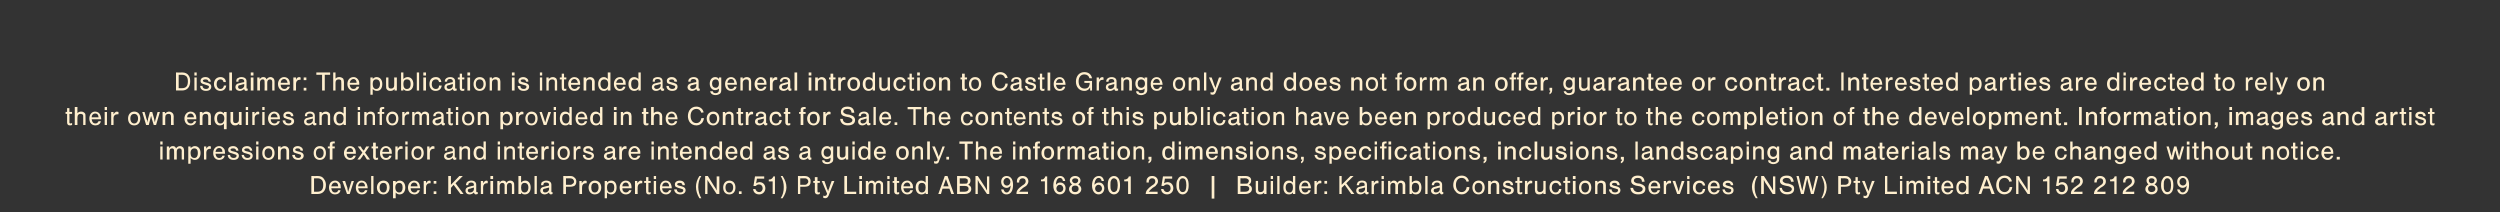
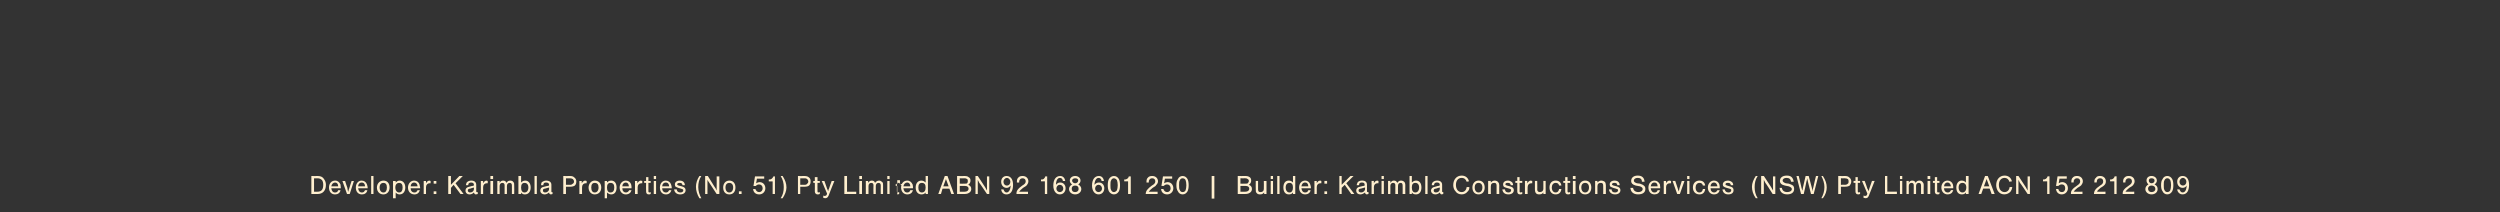
<svg xmlns="http://www.w3.org/2000/svg" version="1.1" width="652px" height="55.3px" viewBox="0 -1 652 55.3" style="top:-1px">
  <rect x="0" y="-1" width="652" height="55.3" fill="#333333" stroke="none" />
  <desc>Disclaimer: The publication is intended as a general introduction to Castle Grange only and does not form an offer, g...</desc>
  <defs />
  <g id="Polygon22096">
-     <path d="m81.2 44.9s1.7.04 1.7 0c.8 0 1.3.3 1.6.8c.3.4.5.9.5 1.5c0 1.5-.8 2.4-2.2 2.4h-1.6v-4.7zm1.5 4.1c1.1 0 1.6-.5 1.6-1.8c0-.5-.1-.9-.3-1.2c-.3-.3-.6-.5-1.2-.5c-.04.02-.9 0-.9 0v3.5s.81.03.8 0zm3.7-.9c.1.7.4 1.1 1 1.1c.4 0 .7-.2.8-.6h.6c-.1.7-.7 1.1-1.4 1.1c-1 0-1.6-.7-1.6-1.8c0-1 .6-1.8 1.6-1.8c.7 0 1.1.4 1.4 1c0 .3.1.6.1 1h-2.5zm1.8-.5c0-.6-.3-1-.8-1c-.5 0-.9.4-1 1h1.8zm2.3 2l-1.2-3.4h.7s.57 1.84.6 1.8c0 .3.1.7.2 1c0-.1.1-.1.1-.2v-.2c0-.1.2-.4.2-.5c-.02-.05.6-1.9.6-1.9h.6l-1.1 3.4h-.7zm2.9-1.5c.1.7.4 1.1 1 1.1c.4 0 .6-.2.8-.6h.6c-.1.7-.7 1.1-1.4 1.1c-1 0-1.6-.7-1.6-1.8c0-1 .6-1.8 1.5-1.8c.7 0 1.2.4 1.4 1c.1.3.2.6.2 1h-2.5zm1.8-.5c0-.6-.3-1-.9-1c-.5 0-.9.4-.9 1h1.8zm2.2 2h-.6v-4.7h.6v4.7zm4.2-1.7c0 1.1-.7 1.8-1.6 1.8c-1 0-1.7-.7-1.7-1.8c0-1 .7-1.8 1.7-1.8c1 0 1.6.7 1.6 1.8zm-2.6 0c0 .8.4 1.3 1 1.3c.6 0 .9-.5.9-1.3c0-.8-.3-1.2-.9-1.2c-.6 0-1 .4-1 1.2zm4.2-1.7s-.04.37 0 .4c.3-.3.6-.5 1-.5c.9 0 1.5.7 1.5 1.8c0 1.1-.6 1.8-1.5 1.8c-.4 0-.8-.2-1-.5c-.04.02 0 1.5 0 1.5h-.7v-4.5h.7zm-.1 1.7c0 .8.4 1.3 1 1.3c.6 0 .9-.5.9-1.3c0-.8-.3-1.2-.9-1.2c-.6 0-1 .4-1 1.2zm4 .2c0 .7.4 1.1 1 1.1c.4 0 .6-.2.8-.6h.6c-.2.7-.7 1.1-1.4 1.1c-1 0-1.7-.7-1.7-1.8c0-1 .7-1.8 1.6-1.8c.7 0 1.2.4 1.4 1c.1.3.1.6.2 1h-2.5zm1.8-.5c0-.6-.4-1-.9-1c-.5 0-.9.4-.9 1h1.8zm2.2-1.4s-.02.56 0 .6c.1-.2.2-.3.3-.4c.1-.2.4-.3.6-.3c.1 0 .2.1.3.1v.6h-.3c-.5 0-.9.4-.9 1v1.8h-.6v-3.4h.6zm2.7.7h-.7v-.7h.7v.7zm0 2.7h-.7v-.7h.7v.7zm7.1 0h-.8l-1.8-2.4l-.7.8v1.6h-.7v-4.7h.7v2.3l2.2-2.3h.9l-1.9 1.9l2.1 2.8zm.6-2.3c.1-.4.1-.6.3-.8c.2-.2.6-.4 1.1-.4c.8 0 1.3.4 1.3 1.1v1.6c0 .3 0 .3.2.3h.2v.5c-.2 0-.3.1-.5.1c-.3 0-.4-.2-.5-.5c-.3.3-.7.5-1.1.5c-.7 0-1.1-.4-1.1-1c0-.5.3-.9 1-1l.7-.2c.4 0 .5-.1.5-.3c0-.4-.3-.6-.7-.6c-.3 0-.6.1-.7.3c0 .1-.1.2-.1.4h-.6zm2.1.6c-.1 0-.2.1-.4.1l-.6.2c-.4 0-.6.2-.6.5c0 .3.3.5.6.5c.6 0 1-.4 1-.9v-.4zm2.4-1.7s-.02.56 0 .6c.1-.2.2-.3.3-.4c.1-.2.4-.3.6-.3c.1 0 .2.1.3.1v.6h-.3c-.5 0-.9.4-.9 1v1.8h-.6v-3.4h.6zm2.6 3.4h-.7v-3.4h.7v3.4zm0-3.9h-.7v-.8h.7v.8zm1.7.5v.5c.2-.4.5-.6.9-.6c.5 0 .7.2.9.6c.2-.4.5-.6 1-.6c.4 0 .7.2.8.4c.2.2.2.4.2.8c.05.01 0 2.3 0 2.3h-.6s.01-2.24 0-2.2c0-.5-.2-.7-.6-.7c-.4 0-.7.3-.7.8c.03.05 0 2.1 0 2.1h-.6v-2.3c0-.4-.2-.6-.6-.6c-.4 0-.7.3-.7.8v2.1h-.6v-3.4h.6zm4.9-1.3h.7s-.01 1.71 0 1.7c.3-.3.6-.5 1.1-.5c.8 0 1.4.7 1.4 1.8c0 1.1-.6 1.8-1.5 1.8c-.4 0-.7-.1-1-.5v.4h-.7v-4.7zm.7 3c0 .8.3 1.3.9 1.3c.6 0 1-.5 1-1.3c0-.8-.4-1.2-1-1.2c-.6 0-.9.4-.9 1.2zm4.1 1.7h-.6v-4.7h.6v4.7zm1.1-2.3c0-.4.1-.6.2-.8c.3-.2.7-.4 1.1-.4c.9 0 1.4.4 1.4 1.1v1.6c0 .3 0 .3.1.3h.2v.5c-.1 0-.3.1-.4.1c-.3 0-.5-.2-.5-.5c-.4.3-.7.5-1.2.5c-.6 0-1.1-.4-1.1-1c0-.5.3-.9 1-1l.8-.2c.4 0 .5-.1.5-.3c0-.4-.3-.6-.8-.6c-.3 0-.6.1-.6.3c-.1.1-.1.2-.1.4h-.6zm2.1.6c-.1 0-.2.1-.4.1l-.7.2c-.4 0-.5.2-.5.5c0 .3.2.5.6.5c.5 0 1-.4 1-.9v-.4zm4.4 1.7h-.7v-4.7s1.66.04 1.7 0c.6 0 .9.1 1.2.4c.3.2.5.6.5 1c0 .5-.1.8-.4 1.1c-.3.2-.7.3-1.3.3h-1v1.9zm1.1-2.4c.3 0 .5-.1.7-.3c.2-.1.3-.3.3-.6c0-.2-.1-.4-.3-.6c-.2-.1-.4-.2-.7-.2c-.05.02-1.1 0-1.1 0v1.7s1.05-.04 1.1 0zm3-1s.04.56 0 .6c.2-.2.2-.3.3-.4c.2-.2.4-.3.6-.3c.1 0 .3.1.4.1v.6h-.3c-.5 0-.9.4-.9 1c-.03.03 0 1.8 0 1.8h-.7v-3.4h.6zm5.1 1.7c0 1.1-.7 1.8-1.7 1.8c-.9 0-1.6-.7-1.6-1.8c0-1 .7-1.8 1.6-1.8c1 0 1.7.7 1.7 1.8zm-2.6 0c0 .8.3 1.3.9 1.3c.6 0 1-.5 1-1.3c0-.8-.3-1.2-1-1.2c-.6 0-.9.4-.9 1.2zm4.1-1.7s.02.37 0 .4c.3-.3.6-.5 1.1-.5c.9 0 1.4.7 1.4 1.8c0 1.1-.5 1.8-1.4 1.8c-.4 0-.8-.2-1.1-.5c.02.02 0 1.5 0 1.5h-.6v-4.5h.6zm0 1.7c0 .8.3 1.3.9 1.3c.7 0 1-.5 1-1.3c0-.8-.3-1.2-1-1.2c-.6 0-.9.4-.9 1.2zm4 .2c0 .7.4 1.1.9 1.1c.4 0 .7-.2.9-.6h.6c-.2.7-.7 1.1-1.5 1.1c-.9 0-1.6-.7-1.6-1.8c0-1 .7-1.8 1.6-1.8c.7 0 1.2.4 1.4 1c.1.3.1.6.1 1h-2.4zm1.7-.5c0-.6-.3-1-.8-1c-.5 0-.9.4-.9 1h1.7zm2.2-1.4s.04.56 0 .6c.2-.2.2-.3.3-.4c.2-.2.4-.3.6-.3c.1 0 .3.1.4.1v.6h-.3c-.5 0-.9.4-.9 1c-.03.03 0 1.8 0 1.8h-.7v-3.4h.6zm3.5.5h-.6s.01 2.16 0 2.2c0 .2.1.3.3.3c.1 0 .1-.1.3-.1v.5c-.3.1-.4.1-.5.1c-.5 0-.7-.3-.7-.8c-.03-.04 0-2.2 0-2.2h-.5v-.5h.5v-1h.6v1h.6v.5zm1.4 2.9h-.6v-3.4h.6v3.4zm0-3.9h-.6v-.8h.6v.8zm1.6 2.4c0 .7.4 1.1 1 1.1c.4 0 .6-.2.8-.6h.6c-.2.7-.7 1.1-1.4 1.1c-1 0-1.6-.7-1.6-1.8c0-1 .6-1.8 1.5-1.8c.7 0 1.2.4 1.4 1c.1.3.2.6.2 1h-2.5zm1.8-.5c0-.6-.3-1-.9-1c-.5 0-.9.4-.9 1h1.8zm3.5-.3c-.1-.5-.3-.6-.7-.6c-.4 0-.7.1-.7.4c0 .1.1.2.4.3l.8.2c.7.2 1 .5 1 1c0 .7-.6 1.1-1.4 1.1c-.9 0-1.5-.5-1.6-1.3h.7c0 .5.4.8.9.8c.5 0 .8-.2.8-.6c0-.2-.2-.3-.6-.4l-.7-.2c-.3-.1-.5-.2-.7-.3c-.1-.1-.2-.3-.2-.6c0-.6.5-1 1.3-1c.5 0 .9.2 1.1.5c.1.2.2.3.2.7h-.6zm4.9-2.4c-.6.9-.8 1.8-.8 2.9c0 1 .3 2 .8 2.9h-.5c-.6-1-.9-2-.9-3c0-.9.3-1.9.9-2.8h.5zm4 4.7l-1.9-2.9c-.3-.4-.4-.6-.5-.8v3.7h-.6v-4.7h.7s1.8 2.88 1.8 2.9c.2.2.4.7.5.9v-.8c.03-.03 0-2.9 0-2.9h.7v4.6h-.7zm4.9-1.7c0 1.1-.6 1.8-1.6 1.8c-1 0-1.6-.7-1.6-1.8c0-1 .6-1.8 1.6-1.8c1 0 1.6.7 1.6 1.8zm-2.6 0c0 .8.4 1.3 1 1.3c.6 0 1-.5 1-1.3c0-.8-.4-1.2-1-1.2c-.6 0-1 .4-1 1.2zm4.2 1.7h-.7v-.7h.7v.7zm3.8-2.8c.3-.2.6-.3.9-.3c.9 0 1.5.7 1.5 1.6c0 .9-.7 1.6-1.6 1.6c-.9 0-1.5-.5-1.6-1.4h.6c.2.5.5.8 1 .8c.5 0 .9-.4.9-1c0-.6-.4-1-.9-1c-.4 0-.6.1-.9.4h-.6l.4-2.5h2.4v.6h-1.9l-.2 1.2zm4.9 2.8h-.6v-3.3h-1s-.04-.47 0-.5c.6.1 1-.3 1.2-.8h.4v4.6zm1.5 1.1c.6-.9.8-1.8.8-2.9c0-1-.2-1.9-.8-2.9h.5c.7 1.1 1 2 1 3c0 .9-.4 1.9-1 2.8h-.5zm5.1-1.1h-.6v-4.7s1.6.04 1.6 0c.6 0 1 .1 1.3.4c.3.2.4.6.4 1c0 .5-.1.8-.4 1.1c-.3.2-.6.3-1.3.3h-1v1.9zm1.1-2.4c.4 0 .6-.1.7-.3c.2-.1.3-.3.3-.6c0-.2-.1-.4-.3-.6c-.1-.1-.3-.2-.7-.2c0 .02-1.1 0-1.1 0v1.7s1.1-.04 1.1 0zm4-.5h-.6s-.03 2.16 0 2.2c0 .2.1.3.2.3c.1 0 .2-.1.4-.1v.5c-.3.1-.4.1-.6.1c-.4 0-.7-.3-.7-.8c.03-.04 0-2.2 0-2.2h-.4v-.5h.4v-1h.7v1h.6v.5zm3.8-.5s-1.54 3.81-1.5 3.8c-.2.5-.5.7-.9.7c-.2 0-.3-.1-.5-.1v-.6c.2.1.3.1.4.1c.2 0 .4-.1.5-.3c-.03-.01.1-.3.1-.3l-1.4-3.3h.7s.7 1.96.7 2c.1.3.1.3.3.7c0-.3.1-.6.2-.7c-.02-.04.7-2 .7-2h.7zm3.3 2.8h2.4v.6h-3.1v-4.7h.7v4.1zm3.9.6h-.7v-3.4h.7v3.4zm0-3.9h-.7v-.8h.7v.8zm1.6.5s.05.45 0 .5c.3-.4.5-.6 1-.6c.4 0 .7.2.8.6c.3-.4.6-.6 1.1-.6c.3 0 .6.2.8.4c.2.2.2.4.2.8v2.3h-.6s-.03-2.24 0-2.2c0-.5-.2-.7-.6-.7c-.4 0-.7.3-.7.8v2.1h-.6s-.05-2.3 0-2.3c0-.4-.2-.6-.6-.6c-.4 0-.7.3-.7.8c-.02.01 0 2.1 0 2.1h-.7v-3.4h.6zm5.6 3.4h-.6v-3.4h.6v3.4zm0-3.9h-.6v-.8h.6v.8zm2.5 1h-.6s-.02 2.16 0 2.2c0 .2.1.3.2.3c.1 0 .2-.1.4-.1v.5c-.3.1-.4.1-.5.1c-.5 0-.8-.3-.8-.8c.04-.04 0-2.2 0-2.2h-.4v-.5h.4v-1h.7v1h.6v.5zm1.1 1.4c.1.7.4 1.1 1 1.1c.4 0 .7-.2.8-.6h.7c-.2.7-.7 1.1-1.5 1.1c-.9 0-1.6-.7-1.6-1.8c0-1 .6-1.8 1.6-1.8c.7 0 1.1.4 1.4 1c.1.3.1.6.1 1h-2.5zm1.8-.5c0-.6-.3-1-.8-1c-.5 0-.9.4-1 1h1.8zm4.6 2h-.6s-.02-.36 0-.4c-.3.4-.7.5-1.1.5c-.9 0-1.5-.7-1.5-1.8c0-1.1.6-1.8 1.5-1.8c.4 0 .8.2 1.1.5c-.02-.01 0-1.7 0-1.7h.6v4.7zm-2.5-1.7c0 .8.3 1.3.9 1.3c.7 0 1-.5 1-1.3c0-.8-.3-1.2-1-1.2c-.6 0-.9.4-.9 1.2zm6.3.3l-.4 1.4h-.7l1.7-4.7h.7l1.7 4.7h-.7l-.5-1.4h-1.8zm.9-2.5l-.7 1.9h1.4l-.7-1.9zm2.9-.8s1.85.04 1.8 0c.7 0 1 .1 1.2.3c.4.2.5.5.5.9c0 .5-.2.8-.6 1.1c.5.2.8.5.8 1.1c0 .4-.2.8-.6 1c-.3.2-.6.3-1.3.3c-.04.01-1.8 0-1.8 0v-4.7zm1.9 2c.4 0 .6 0 .7-.1c.2-.2.2-.4.2-.6c0-.2 0-.4-.2-.5c-.1-.1-.3-.2-.7-.2c.02.02-1.2 0-1.2 0v1.4s1.22.04 1.2 0zm.1 2.1c.6 0 1-.3 1-.8c0-.4-.3-.7-.9-.7c0-.02-1.4 0-1.4 0v1.5s1.33.03 1.3 0zm5.8.6s-1.95-2.94-2-2.9l-.4-.8v3.7h-.6v-4.7h.6s1.87 2.88 1.9 2.9l.5.9V45h.6v4.6h-.6zm4.3-1.2c.2.5.4.8.8.8c.6 0 1-.7 1.1-1.8c-.4.4-.6.6-1.1.6c-.8 0-1.4-.7-1.4-1.6c0-.9.6-1.5 1.4-1.5c1.1 0 1.7.9 1.7 2.3c0 1.6-.6 2.5-1.7 2.5c-.8 0-1.3-.5-1.4-1.3h.6zm0-2c0 .6.4 1 .9 1c.5 0 .9-.4.9-1c0-.5-.4-1-.9-1c-.5 0-.9.5-.9 1zm6.4 3.2h-3c-.1-.8.4-1.4 1.5-2.2c.7-.4.9-.7.9-1.1c0-.5-.3-.8-.8-.8c-.4 0-.7.2-.8.5c-.1.1-.1.3-.1.6h-.6v-.2c0-.5.1-.8.3-1c.3-.4.7-.5 1.2-.5c.9 0 1.5.6 1.5 1.4c0 .4-.2.7-.4 1c-.2.2-.3.3-1 .7c-.5.4-.9.8-1 1c.04.03 2.3 0 2.3 0v.6zm5 0h-.6v-3.3h-1s-.05-.47 0-.5c.6.1 1-.3 1.1-.8h.5v4.6zm4.1-3.4c-.1-.5-.3-.8-.8-.8c-.6 0-1 .7-1 1.8c.3-.4.6-.6 1.1-.6c.8 0 1.4.6 1.4 1.5c0 .9-.6 1.6-1.5 1.6c-1 0-1.7-.9-1.7-2.3c0-1.6.7-2.5 1.8-2.5c.7 0 1.2.5 1.3 1.3h-.6zm-1.7 2c0 .5.4.9.9.9c.5 0 .9-.4.9-.9c0-.6-.4-1-.9-1c-.5 0-.9.4-.9 1zm5.7-1.1c.5.3.8.7.8 1.2c0 .8-.7 1.4-1.6 1.4c-.9 0-1.6-.6-1.6-1.4c0-.5.3-.9.8-1.2c-.4-.3-.6-.6-.6-1c0-.7.6-1.2 1.4-1.2c.8 0 1.4.5 1.4 1.2c0 .4-.2.7-.6 1zm-1.6-1c0 .4.4.7.8.7c.4 0 .8-.3.8-.7c0-.4-.3-.6-.8-.6c-.4 0-.8.2-.8.6zm-.1 2.1c0 .6.3.9.9.9c.5 0 .9-.3.9-.8c0-.6-.3-.9-.9-.9c-.6 0-.9.3-.9.8zm7.8-2c-.1-.5-.3-.8-.8-.8c-.6 0-1 .7-1.1 1.8c.4-.4.7-.6 1.2-.6c.8 0 1.4.6 1.4 1.5c0 .9-.6 1.6-1.5 1.6c-1 0-1.7-.9-1.7-2.3c0-1.6.7-2.5 1.8-2.5c.7 0 1.2.5 1.3 1.3h-.6zm-1.7 2c0 .5.4.9.9.9c.5 0 .9-.4.9-.9c0-.6-.4-1-.9-1c-.5 0-.9.4-.9 1zm6.2-2.5c.2.4.3.9.3 1.6c0 .7-.1 1.2-.3 1.6c-.3.5-.7.8-1.3.8c-.5 0-1-.3-1.3-.8c-.2-.4-.3-.9-.3-1.6c0-.7.1-1.2.3-1.6c.3-.5.8-.8 1.3-.8c.6 0 1 .3 1.3.8zm-2 .3c-.2.3-.2.7-.2 1.3c0 .6 0 1 .2 1.3c.1.3.4.5.7.5c.3 0 .6-.2.8-.5c.1-.3.2-.7.2-1.3c0-.6-.1-1-.2-1.3c-.2-.3-.5-.5-.8-.5c-.3 0-.6.2-.7.5zm5.1 3.6h-.7v-3.3h-1v-.5c.6.1 1.1-.3 1.2-.8h.5v4.6zm7 0h-3.1c0-.8.5-1.4 1.6-2.2c.7-.4.9-.7.9-1.1c0-.5-.3-.8-.8-.8c-.4 0-.7.2-.8.5c-.1.1-.1.3-.1.6h-.6s-.02-.18 0-.2c0-.5.1-.8.3-1c.3-.4.7-.5 1.2-.5c.9 0 1.5.6 1.5 1.4c0 .4-.2.7-.5 1c-.1.2-.2.3-.9.7c-.5.4-.9.8-1 1c.02.03 2.3 0 2.3 0v.6zm1.7-2.8c.3-.2.6-.3.9-.3c.9 0 1.5.7 1.5 1.6c0 .9-.7 1.6-1.6 1.6c-.9 0-1.5-.5-1.6-1.4h.6c.2.5.5.8 1 .8c.5 0 .9-.4.9-1c0-.6-.4-1-.9-1c-.4 0-.6.1-.9.4h-.6l.4-2.5h2.4v.6h-1.9l-.2 1.2zm6.1-1.1c.2.4.3.9.3 1.6c0 .7-.1 1.2-.3 1.6c-.3.5-.7.8-1.3.8c-.5 0-1-.3-1.2-.8c-.3-.4-.4-.9-.4-1.6c0-.7.1-1.2.4-1.6c.2-.5.7-.8 1.2-.8c.6 0 1 .3 1.3.8zm-2 .3c-.2.3-.2.7-.2 1.3c0 .6 0 1 .2 1.3c.1.3.4.5.7.5c.4 0 .7-.2.8-.5c.1-.3.2-.7.2-1.3c0-.6-.1-1-.2-1.3c-.1-.3-.4-.5-.8-.5c-.3 0-.6.2-.7.5zm9-1.1v5.9h-.7v-5.9h.7zm6.1 0s1.85.04 1.9 0c.6 0 .9.1 1.2.3c.3.2.4.5.4.9c0 .5-.2.8-.6 1.1c.5.2.8.5.8 1.1c0 .4-.2.8-.6 1c-.3.2-.6.3-1.3.3c-.04.01-1.8 0-1.8 0v-4.7zm1.9 2c.4 0 .6 0 .7-.1c.2-.2.3-.4.3-.6c0-.2-.1-.4-.3-.5c-.1-.1-.3-.2-.7-.2c.03.02-1.2 0-1.2 0v1.4s1.23.04 1.2 0zm.1 2.1c.6 0 1-.3 1-.8c0-.4-.3-.7-.9-.7c.01-.02-1.4 0-1.4 0v1.5s1.34.03 1.3 0zm4.9.6s-.03-.38 0-.4c-.4.4-.6.5-1.1.5c-.4 0-.7-.1-.9-.4c-.2-.2-.2-.4-.2-.8c-.04-.01 0-2.3 0-2.3h.6v2.2c0 .5.2.7.6.7c.6 0 .9-.3.9-.8c.04-.02 0-2.1 0-2.1h.7v3.4h-.6zm2.3 0h-.6v-3.4h.6v3.4zm0-3.9h-.6v-.8h.6v.8zm1.7 3.9h-.6v-4.7h.6v4.7zm4.1 0h-.6v-.4c-.3.4-.6.5-1.1.5c-.9 0-1.4-.7-1.4-1.8c0-1.1.5-1.8 1.4-1.8c.5 0 .8.2 1.1.5v-1.7h.6v4.7zm-2.5-1.7c0 .8.4 1.3 1 1.3c.6 0 .9-.5.9-1.3c0-.8-.3-1.2-.9-1.2c-.6 0-1 .4-1 1.2zm4.1.2c.1.7.4 1.1 1 1.1c.4 0 .7-.2.8-.6h.6c-.1.7-.7 1.1-1.4 1.1c-1 0-1.6-.7-1.6-1.8c0-1 .6-1.8 1.6-1.8c.6 0 1.1.4 1.3 1c.1.3.2.6.2 1h-2.5zm1.8-.5c0-.6-.3-1-.8-1c-.6 0-.9.4-1 1h1.8zm2.2-1.4v.6c.1-.2.2-.3.3-.4c.1-.2.4-.3.6-.3c.1 0 .2.1.3.1v.6h-.3c-.5 0-.9.4-.9 1c.03.03 0 1.8 0 1.8h-.6v-3.4h.6zm2.7.7h-.7v-.7h.7v.7zm0 2.7h-.7v-.7h.7v.7zm7.1 0h-.8l-1.7-2.4l-.8.8v1.6h-.6v-4.7h.6v2.3l2.3-2.3h.8l-1.9 1.9l2.1 2.8zm.6-2.3c.1-.4.2-.6.3-.8c.2-.2.6-.4 1.1-.4c.9 0 1.3.4 1.3 1.1v1.6c0 .3.1.3.2.3h.2v.5c-.2 0-.3.1-.4.1c-.3 0-.5-.2-.5-.5c-.4.3-.8.5-1.2.5c-.7 0-1.1-.4-1.1-1c0-.5.3-.9 1-1l.8-.2c.4 0 .4-.1.4-.3c0-.4-.2-.6-.7-.6c-.3 0-.6.1-.7.3c0 .1 0 .2-.1.4h-.6zm2.2.6c-.2 0-.3.1-.4.1l-.7.2c-.4 0-.6.2-.6.5c0 .3.3.5.7.5c.5 0 1-.4 1-.9v-.4zm2.3-1.7v.6c.1-.2.2-.3.3-.4c.1-.2.4-.3.6-.3c.1 0 .2.1.3.1v.6h-.3c-.5 0-.9.4-.9 1c.03.03 0 1.8 0 1.8h-.6v-3.4h.6zm2.6 3.4h-.6v-3.4h.6v3.4zm0-3.9h-.6v-.8h.6v.8zm1.7.5v.5c.3-.4.5-.6.9-.6c.5 0 .7.2.9.6c.3-.4.5-.6 1-.6c.4 0 .7.2.9.4c.1.2.2.4.2.8c-.03.01 0 2.3 0 2.3h-.7s.03-2.24 0-2.2c0-.5-.2-.7-.5-.7c-.5 0-.7.3-.7.8c-.05.05 0 2.1 0 2.1h-.7v-2.3c0-.4-.2-.6-.6-.6c-.4 0-.7.3-.7.8c.03.01 0 2.1 0 2.1h-.6v-3.4h.6zm5-1.3h.6s.01 1.71 0 1.7c.3-.3.7-.5 1.1-.5c.9 0 1.4.7 1.4 1.8c0 1.1-.5 1.8-1.4 1.8c-.5 0-.8-.1-1.1-.5v.4h-.6v-4.7zm.6 3c0 .8.3 1.3.9 1.3c.6 0 1-.5 1-1.3c0-.8-.4-1.2-1-1.2c-.6 0-.9.4-.9 1.2zm4.1 1.7h-.6v-4.7h.6v4.7zm1.1-2.3c0-.4.1-.6.3-.8c.2-.2.6-.4 1.1-.4c.8 0 1.3.4 1.3 1.1v1.6c0 .3 0 .3.2.3h.1v.5c-.1 0-.3.1-.4.1c-.3 0-.4-.2-.5-.5c-.3.3-.7.5-1.2.5c-.6 0-1.1-.4-1.1-1c0-.5.4-.9 1.1-1l.7-.2c.4 0 .5-.1.5-.3c0-.4-.3-.6-.7-.6c-.4 0-.6.1-.7.3c-.1.1-.1.2-.1.4h-.6zm2.1.6c-.1 0-.2.1-.4.1l-.6.2c-.4 0-.6.2-.6.5c0 .3.2.5.6.5c.6 0 1-.4 1-.9v-.4zm7-1.5c-.2-.6-.6-1-1.3-1c-.9 0-1.5.7-1.5 1.8c0 1.2.6 1.9 1.5 1.9c.7 0 1.2-.5 1.3-1.3h.7c0 .5-.1.8-.4 1.1c-.4.5-.9.8-1.6.8c-.7 0-1.3-.3-1.6-.8c-.4-.4-.6-1-.6-1.6c0-1.5.9-2.5 2.2-2.5c1 0 1.7.6 1.9 1.5l-.6.1zm4.7 1.5c0 1.1-.6 1.8-1.6 1.8c-1 0-1.6-.7-1.6-1.8c0-1 .6-1.8 1.6-1.8c1 0 1.6.7 1.6 1.8zm-2.6 0c0 .8.4 1.3 1 1.3c.6 0 1-.5 1-1.3c0-.8-.4-1.2-1-1.2c-.6 0-1 .4-1 1.2zm4.2-1.7s-.05.41 0 .4c.3-.3.6-.5 1-.5c.4 0 .8.2.9.4c.2.2.3.5.3.8c-.04.05 0 2.3 0 2.3h-.7s.02-2.21 0-2.2c0-.5-.2-.7-.6-.7c-.6 0-.9.3-.9.9c-.02-.04 0 2 0 2h-.7v-3.4h.7zm5.2 1.1c-.1-.5-.3-.6-.8-.6c-.4 0-.6.1-.6.4c0 .1.1.2.4.3l.8.2c.7.2 1 .5 1 1c0 .7-.6 1.1-1.4 1.1c-1 0-1.5-.5-1.6-1.3h.7c0 .5.3.8.9.8c.4 0 .7-.2.7-.6c0-.2-.1-.3-.5-.4l-.7-.2c-.3-.1-.6-.2-.7-.3c-.1-.1-.2-.3-.2-.6c0-.6.5-1 1.3-1c.4 0 .8.2 1.1.5c.1.2.2.3.2.7h-.6zm3-.6h-.7s.05 2.16 0 2.2c0 .2.1.3.3.3c.1 0 .2-.1.4-.1v.5c-.3.1-.4.1-.6.1c-.5 0-.7-.3-.7-.8v-2.2h-.5v-.5h.5v-1h.6v1h.7v.5zm1.3-.5s.03.56 0 .6c.2-.2.2-.3.3-.4c.2-.2.4-.3.6-.3c.1 0 .3.1.4.1v.6h-.3c-.5 0-.9.4-.9 1c-.04.03 0 1.8 0 1.8h-.7v-3.4h.6zm4.2 3.4v-.4c-.3.4-.6.5-1.1.5c-.4 0-.7-.1-.9-.4c-.1-.2-.2-.4-.2-.8v-2.3h.6s.05 2.24 0 2.2c0 .5.3.7.7.7c.5 0 .9-.3.9-.8v-2.1h.6v3.4h-.6zm4.1-2.2c-.1-.5-.4-.7-.9-.7c-.6 0-1 .5-1 1.2c0 .8.4 1.3 1 1.3c.5 0 .8-.3.9-.9h.6c-.1.9-.6 1.4-1.5 1.4c-1 0-1.6-.7-1.6-1.8c0-1.1.6-1.8 1.6-1.8c.9 0 1.4.5 1.5 1.3h-.6zm2.9-.7h-.7s.04 2.16 0 2.2c0 .2.1.3.3.3c.1 0 .2-.1.4-.1v.5c-.3.1-.4.1-.6.1c-.5 0-.7-.3-.7-.8v-2.2h-.5v-.5h.5v-1h.6v1h.7v.5zm1.4 2.9h-.7v-3.4h.7v3.4zm0-3.9h-.7v-.8h.7v.8zm4.1 2.2c0 1.1-.6 1.8-1.6 1.8c-1 0-1.6-.7-1.6-1.8c0-1 .6-1.8 1.6-1.8c1 0 1.6.7 1.6 1.8zm-2.6 0c0 .8.4 1.3 1 1.3c.6 0 1-.5 1-1.3c0-.8-.4-1.2-1-1.2c-.6 0-1 .4-1 1.2zm4.2-1.7s-.03.41 0 .4c.3-.3.6-.5 1-.5c.4 0 .8.2 1 .4c.1.2.2.5.2.8c-.02.05 0 2.3 0 2.3h-.7s.04-2.21 0-2.2c0-.5-.2-.7-.6-.7c-.6 0-.9.3-.9.9v2h-.6v-3.4h.6zm5.2 1.1c-.1-.5-.3-.6-.8-.6c-.3 0-.6.1-.6.4c0 .1.1.2.4.3l.8.2c.7.2 1 .5 1 1c0 .7-.6 1.1-1.4 1.1c-.9 0-1.5-.5-1.6-1.3h.7c0 .5.3.8.9.8c.4 0 .8-.2.8-.6c0-.2-.2-.3-.6-.4l-.7-.2c-.3-.1-.5-.2-.7-.3c-.1-.1-.2-.3-.2-.6c0-.6.5-1 1.3-1c.5 0 .9.2 1.1.5c.1.2.2.3.2.7h-.6zm6.4-.9c0-.7-.4-1-1.1-1c-.6 0-1 .3-1 .7c0 .3.2.5.8.7l.8.1c.5.2.8.3 1 .5c.3.2.4.5.4.9c0 .9-.7 1.4-1.9 1.4c-1.2 0-1.9-.6-2-1.7h.7c.1.7.6 1.1 1.4 1.1c.6 0 1.1-.3 1.1-.8c0-.3-.2-.5-.7-.7l-1.1-.2c-.8-.2-1.2-.6-1.2-1.2c0-.9.7-1.4 1.7-1.4c1.1 0 1.7.5 1.8 1.6h-.7zm2.3 1.7c.1.7.4 1.1 1 1.1c.4 0 .7-.2.8-.6h.6c-.1.7-.7 1.1-1.4 1.1c-1 0-1.6-.7-1.6-1.8c0-1 .6-1.8 1.6-1.8c.6 0 1.1.4 1.4 1c0 .3.1.6.1 1h-2.5zm1.8-.5c0-.6-.3-1-.8-1c-.6 0-.9.4-1 1h1.8zm2.2-1.4s.02.56 0 .6c.1-.2.2-.3.3-.4c.1-.2.4-.3.6-.3c.1 0 .2.1.4.1v.6h-.3c-.6 0-1 .4-1 1c.04.03 0 1.8 0 1.8h-.6v-3.4h.6zm2.9 3.4l-1.2-3.4h.7l.6 1.8l.3 1v-.2l.1-.2c0-.1.1-.4.1-.5l.6-1.9h.7l-1.2 3.4h-.7zm3.2 0h-.6v-3.4h.6v3.4zm0-3.9h-.6v-.8h.6v.8zm3.5 1.7c-.1-.5-.4-.7-.9-.7c-.6 0-1 .5-1 1.2c0 .8.4 1.3 1 1.3c.5 0 .8-.3.9-.9h.6c-.1.9-.6 1.4-1.5 1.4c-1 0-1.7-.7-1.7-1.8c0-1.1.7-1.8 1.7-1.8c.9 0 1.4.5 1.5 1.3h-.6zm2 .7c0 .7.4 1.1.9 1.1c.4 0 .7-.2.9-.6h.6c-.2.7-.7 1.1-1.5 1.1c-.9 0-1.6-.7-1.6-1.8c0-1 .7-1.8 1.6-1.8c.7 0 1.2.4 1.4 1c.1.3.1.6.1 1h-2.4zm1.8-.5c-.1-.6-.4-1-.9-1c-.5 0-.9.4-.9 1h1.8zm3.5-.3c-.1-.5-.3-.6-.8-.6c-.4 0-.6.1-.6.4c0 .1.1.2.4.3l.7.2c.8.2 1 .5 1 1c0 .7-.5 1.1-1.4 1.1c-.9 0-1.4-.5-1.5-1.3h.6c.1.5.4.8 1 .8c.4 0 .7-.2.7-.6c0-.2-.1-.3-.5-.4l-.7-.2c-.3-.1-.6-.2-.7-.3c-.2-.1-.3-.3-.3-.6c0-.6.6-1 1.3-1c.5 0 .9.2 1.2.5c.1.2.2.3.2.7h-.6zm7-2.4c-.6.9-.8 1.8-.8 2.9c0 1 .2 2 .8 2.9h-.5c-.7-1-1-2-1-3c0-.9.4-1.9 1-2.8h.5zm3.9 4.7s-1.86-2.94-1.9-2.9l-.4-.8v.8c-.02.04 0 2.9 0 2.9h-.7v-4.7h.7s1.86 2.88 1.9 2.9l.5.9V45h.6v4.6h-.7zm4.8-3.2c-.1-.7-.5-1-1.2-1c-.6 0-1 .3-1 .7c0 .3.3.5.8.7l.8.1c.6.2.8.3 1.1.5c.2.2.3.5.3.9c0 .9-.7 1.4-1.8 1.4c-1.2 0-1.9-.6-2-1.7h.6c.1.7.6 1.1 1.4 1.1c.7 0 1.2-.3 1.2-.8c0-.3-.3-.5-.8-.7l-1-.2c-.9-.2-1.3-.6-1.3-1.2c0-.9.7-1.4 1.8-1.4c1.1 0 1.6.5 1.8 1.6h-.7zm2.6 3.2l-1.2-4.7h.6s.74 3.05.7 3c.2.6.2.7.2 1v-.2l.1-.2c0-.2.1-.5.1-.6l.7-3h.8l.8 3c0 .2.2.8.2 1c0-.4.1-.8.2-1c-.03-.04.7-3 .7-3h.6l-1.2 4.7h-.7l-.8-3.2c-.1-.4-.1-.6-.2-.9c0 .3-.1.5-.2.9c.04.04-.7 3.2-.7 3.2h-.7zm5.3 1.1c.5-.9.8-1.8.8-2.9c0-1-.3-1.9-.8-2.9h.4c.7 1.1 1 2 1 3c0 .9-.3 1.9-1 2.8h-.4zm5.1-1.1h-.7v-4.7s1.64.04 1.6 0c.7 0 1 .1 1.3.4c.3.2.5.6.5 1c0 .5-.2.8-.4 1.1c-.3.2-.7.3-1.3.3h-1v1.9zm1-2.4c.4 0 .6-.1.8-.3c.2-.1.2-.3.2-.6c0-.2 0-.4-.2-.6c-.2-.1-.4-.2-.8-.2c.04.02-1 0-1 0v1.7s1.04-.04 1 0zm4-.5h-.6s.01 2.16 0 2.2c0 .2.1.3.3.3c.1 0 .1-.1.3-.1v.5c-.3.1-.4.1-.5.1c-.5 0-.7-.3-.7-.8c-.03-.04 0-2.2 0-2.2h-.5v-.5h.5v-1h.6v1h.6v.5zm3.8-.5l-1.5 3.8c-.2.5-.4.7-.9.7c-.1 0-.3-.1-.5-.1v-.6c.2.1.3.1.4.1c.3 0 .4-.1.5-.3l.1-.3l-1.4-3.3h.7s.74 1.96.7 2c.2.3.2.3.3.7c.1-.3.2-.6.2-.7l.7-2h.7zm3.3 2.8h2.5v.6h-3.1v-4.7h.6v4.1zm3.9.6h-.6v-3.4h.6v3.4zm0-3.9h-.6v-.8h.6v.8zm1.7.5v.5c.2-.4.5-.6.9-.6c.5 0 .7.2.9.6c.2-.4.5-.6 1-.6c.4 0 .7.2.8.4c.2.2.3.4.3.8c-.05.01 0 2.3 0 2.3h-.7s.01-2.24 0-2.2c0-.5-.2-.7-.6-.7c-.4 0-.7.3-.7.8c.03.05 0 2.1 0 2.1h-.6v-2.3c0-.4-.2-.6-.6-.6c-.4 0-.7.3-.7.8c.02.01 0 2.1 0 2.1h-.6v-3.4h.6zm5.6 3.4h-.7v-3.4h.7v3.4zm0-3.9h-.7v-.8h.7v.8zm2.4 1h-.6s.02 2.16 0 2.2c0 .2.1.3.3.3c.1 0 .2-.1.3-.1v.5c-.2.1-.4.1-.5.1c-.5 0-.7-.3-.7-.8c-.02-.04 0-2.2 0-2.2h-.5v-.5h.5v-1h.6v1h.6v.5zm1.2 1.4c0 .7.4 1.1 1 1.1c.4 0 .6-.2.8-.6h.6c-.2.7-.7 1.1-1.5 1.1c-.9 0-1.6-.7-1.6-1.8c0-1 .7-1.8 1.6-1.8c.7 0 1.2.4 1.4 1c.1.3.1.6.1 1H507zm1.8-.5c-.1-.6-.4-1-.9-1c-.5 0-.9.4-.9 1h1.8zm4.6 2h-.7s.02-.36 0-.4c-.3.4-.6.5-1.1.5c-.9 0-1.4-.7-1.4-1.8c0-1.1.6-1.8 1.4-1.8c.5 0 .8.2 1.1.5c.02-.01 0-1.7 0-1.7h.7v4.7zm-2.6-1.7c0 .8.4 1.3 1 1.3c.6 0 1-.5 1-1.3c0-.8-.4-1.2-1-1.2c-.6 0-1 .4-1 1.2zm6.4.3l-.5 1.4h-.7l1.7-4.7h.7l1.8 4.7h-.8l-.5-1.4h-1.7zm.9-2.5l-.7 1.9h1.4l-.7-1.9zm5.9.7c-.1-.6-.6-1-1.2-1c-.9 0-1.5.7-1.5 1.8c0 1.2.6 1.9 1.5 1.9c.7 0 1.2-.5 1.3-1.3h.7c-.1.5-.2.8-.4 1.1c-.4.5-1 .8-1.7.8c-.7 0-1.2-.3-1.6-.8c-.3-.4-.5-1-.5-1.6c0-1.5.9-2.5 2.2-2.5c1 0 1.7.6 1.9 1.5l-.7.1zm4.8 3.2s-1.95-2.94-2-2.9l-.4-.8v3.7h-.6v-4.7h.6s1.87 2.88 1.9 2.9l.5.9V45h.6v4.6h-.6zm5.7 0h-.6v-3.3h-1.1s.05-.47 0-.5c.6.1 1.1-.3 1.2-.8h.5v4.6zm2.4-2.8c.3-.2.6-.3.9-.3c.9 0 1.5.7 1.5 1.6c0 .9-.7 1.6-1.6 1.6c-.8 0-1.4-.5-1.5-1.4h.6c.1.5.4.8.9.8c.6 0 .9-.4.9-1c0-.6-.3-1-.9-1c-.3 0-.6.1-.9.4h-.6l.4-2.5h2.4v.6h-1.9l-.2 1.2zm6.2 2.8h-3c-.1-.8.4-1.4 1.6-2.2c.6-.4.8-.7.8-1.1c0-.5-.3-.8-.8-.8c-.4 0-.7.2-.8.5c-.1.1-.1.3-.1.6h-.6v-.2c0-.5.1-.8.3-1c.3-.4.7-.5 1.2-.5c.9 0 1.5.6 1.5 1.4c0 .4-.2.7-.4 1c-.2.2-.3.3-1 .7c-.5.4-.9.8-1 1c.04.03 2.3 0 2.3 0v.6zm6 0h-3c0-.8.4-1.4 1.6-2.2c.7-.4.8-.7.8-1.1c0-.5-.3-.8-.8-.8c-.4 0-.7.2-.8.5c0 .1-.1.3-.1.6h-.6s.02-.18 0-.2c0-.5.1-.8.4-1c.2-.4.6-.5 1.1-.5c.9 0 1.5.6 1.5 1.4c0 .4-.1.7-.4 1c-.2.2-.3.3-1 .7c-.5.4-.9.8-.9 1c-.04.03 2.2 0 2.2 0v.6zm2.9 0h-.6v-3.3h-1.1s.02-.47 0-.5c.6.1 1.1-.3 1.2-.8h.5v4.6zm4.6 0h-3c-.1-.8.4-1.4 1.6-2.2c.6-.4.8-.7.8-1.1c0-.5-.3-.8-.8-.8c-.4 0-.7.2-.8.5c-.1.1-.1.3-.1.6h-.6v-.2c0-.5.1-.8.3-1c.3-.4.7-.5 1.2-.5c.9 0 1.5.6 1.5 1.4c0 .4-.2.7-.4 1c-.2.2-.3.3-1 .7c-.5.4-.9.8-1 1c.04.03 2.3 0 2.3 0v.6zm6.1-1.3c0 .8-.6 1.4-1.6 1.4c-.9 0-1.6-.6-1.6-1.4c0-.5.3-.9.8-1.2c-.3-.3-.5-.6-.5-1c0-.7.5-1.2 1.3-1.2c.8 0 1.4.5 1.4 1.2c0 .4-.2.7-.6 1c.6.3.8.7.8 1.2zm-2.3-2.2c0 .4.3.7.7.7c.5 0 .8-.3.8-.7c0-.4-.3-.6-.8-.6c-.4 0-.7.2-.7.6zm-.2 2.1c0 .6.4.9.9.9c.6 0 1-.3 1-.8c0-.6-.4-.9-1-.9c-.5 0-.9.3-.9.8zm6.3-2.5c.2.4.3.9.3 1.6c0 .7-.1 1.2-.3 1.6c-.3.5-.7.8-1.3.8c-.5 0-1-.3-1.2-.8c-.3-.4-.4-.9-.4-1.6c0-.7.1-1.2.4-1.6c.2-.5.7-.8 1.2-.8c.6 0 1 .3 1.3.8zm-2 .3c-.2.3-.2.7-.2 1.3c0 .6 0 1 .2 1.3c.1.3.4.5.7.5c.4 0 .7-.2.8-.5c.1-.3.2-.7.2-1.3c0-.6-.1-1-.2-1.3c-.2-.3-.4-.5-.8-.5c-.3 0-.6.2-.7.5zm3.9 2.4c.2.5.4.8.8.8c.7 0 1-.7 1.1-1.8c-.3.4-.6.6-1.1.6c-.8 0-1.4-.7-1.4-1.6c0-.9.6-1.5 1.4-1.5c1.1 0 1.7.9 1.7 2.3c0 1.6-.6 2.5-1.7 2.5c-.7 0-1.3-.5-1.4-1.3h.6zm0-2c0 .6.4 1 .9 1c.5 0 .9-.4.9-1c0-.5-.4-1-.9-1c-.5 0-.9.5-.9 1z" stroke="none" fill="#ffefce" />
+     <path d="m81.2 44.9s1.7.04 1.7 0c.8 0 1.3.3 1.6.8c.3.4.5.9.5 1.5c0 1.5-.8 2.4-2.2 2.4h-1.6v-4.7zm1.5 4.1c1.1 0 1.6-.5 1.6-1.8c0-.5-.1-.9-.3-1.2c-.3-.3-.6-.5-1.2-.5c-.04.02-.9 0-.9 0v3.5s.81.03.8 0zm3.7-.9c.1.7.4 1.1 1 1.1c.4 0 .7-.2.8-.6h.6c-.1.7-.7 1.1-1.4 1.1c-1 0-1.6-.7-1.6-1.8c0-1 .6-1.8 1.6-1.8c.7 0 1.1.4 1.4 1c0 .3.1.6.1 1h-2.5zm1.8-.5c0-.6-.3-1-.8-1c-.5 0-.9.4-1 1h1.8zm2.3 2l-1.2-3.4h.7s.57 1.84.6 1.8c0 .3.1.7.2 1c0-.1.1-.1.1-.2v-.2c0-.1.2-.4.2-.5c-.02-.05.6-1.9.6-1.9h.6l-1.1 3.4h-.7zm2.9-1.5c.1.7.4 1.1 1 1.1c.4 0 .6-.2.8-.6h.6c-.1.7-.7 1.1-1.4 1.1c-1 0-1.6-.7-1.6-1.8c0-1 .6-1.8 1.5-1.8c.7 0 1.2.4 1.4 1c.1.3.2.6.2 1h-2.5zm1.8-.5c0-.6-.3-1-.9-1c-.5 0-.9.4-.9 1h1.8zm2.2 2h-.6v-4.7h.6v4.7zm4.2-1.7c0 1.1-.7 1.8-1.6 1.8c-1 0-1.7-.7-1.7-1.8c0-1 .7-1.8 1.7-1.8c1 0 1.6.7 1.6 1.8zm-2.6 0c0 .8.4 1.3 1 1.3c.6 0 .9-.5.9-1.3c0-.8-.3-1.2-.9-1.2c-.6 0-1 .4-1 1.2zm4.2-1.7s-.04.37 0 .4c.3-.3.6-.5 1-.5c.9 0 1.5.7 1.5 1.8c0 1.1-.6 1.8-1.5 1.8c-.4 0-.8-.2-1-.5c-.04.02 0 1.5 0 1.5h-.7v-4.5h.7zm-.1 1.7c0 .8.4 1.3 1 1.3c.6 0 .9-.5.9-1.3c0-.8-.3-1.2-.9-1.2c-.6 0-1 .4-1 1.2zm4 .2c0 .7.4 1.1 1 1.1c.4 0 .6-.2.8-.6h.6c-.2.7-.7 1.1-1.4 1.1c-1 0-1.7-.7-1.7-1.8c0-1 .7-1.8 1.6-1.8c.7 0 1.2.4 1.4 1c.1.3.1.6.2 1h-2.5zm1.8-.5c0-.6-.4-1-.9-1c-.5 0-.9.4-.9 1h1.8zm2.2-1.4s-.02.56 0 .6c.1-.2.2-.3.3-.4c.1-.2.4-.3.6-.3c.1 0 .2.1.3.1v.6h-.3c-.5 0-.9.4-.9 1v1.8h-.6v-3.4h.6zm2.7.7h-.7v-.7h.7v.7zm0 2.7h-.7v-.7h.7v.7zm7.1 0h-.8l-1.8-2.4l-.7.8v1.6h-.7v-4.7h.7v2.3l2.2-2.3h.9l-1.9 1.9l2.1 2.8zm.6-2.3c.1-.4.1-.6.3-.8c.2-.2.6-.4 1.1-.4c.8 0 1.3.4 1.3 1.1v1.6c0 .3 0 .3.2.3h.2v.5c-.2 0-.3.1-.5.1c-.3 0-.4-.2-.5-.5c-.3.3-.7.5-1.1.5c-.7 0-1.1-.4-1.1-1c0-.5.3-.9 1-1l.7-.2c.4 0 .5-.1.5-.3c0-.4-.3-.6-.7-.6c-.3 0-.6.1-.7.3c0 .1-.1.2-.1.4h-.6zm2.1.6c-.1 0-.2.1-.4.1l-.6.2c-.4 0-.6.2-.6.5c0 .3.3.5.6.5c.6 0 1-.4 1-.9v-.4zm2.4-1.7s-.02.56 0 .6c.1-.2.2-.3.3-.4c.1-.2.4-.3.6-.3c.1 0 .2.1.3.1v.6h-.3c-.5 0-.9.4-.9 1v1.8h-.6v-3.4h.6zm2.6 3.4h-.7v-3.4h.7v3.4zm0-3.9h-.7v-.8h.7v.8zm1.7.5v.5c.2-.4.5-.6.9-.6c.5 0 .7.2.9.6c.2-.4.5-.6 1-.6c.4 0 .7.2.8.4c.2.2.2.4.2.8c.05.01 0 2.3 0 2.3h-.6s.01-2.24 0-2.2c0-.5-.2-.7-.6-.7c-.4 0-.7.3-.7.8c.03.05 0 2.1 0 2.1h-.6v-2.3c0-.4-.2-.6-.6-.6c-.4 0-.7.3-.7.8v2.1h-.6v-3.4h.6zm4.9-1.3h.7s-.01 1.71 0 1.7c.3-.3.6-.5 1.1-.5c.8 0 1.4.7 1.4 1.8c0 1.1-.6 1.8-1.5 1.8c-.4 0-.7-.1-1-.5v.4h-.7v-4.7zm.7 3c0 .8.3 1.3.9 1.3c.6 0 1-.5 1-1.3c0-.8-.4-1.2-1-1.2c-.6 0-.9.4-.9 1.2zm4.1 1.7h-.6v-4.7h.6v4.7zm1.1-2.3c0-.4.1-.6.2-.8c.3-.2.7-.4 1.1-.4c.9 0 1.4.4 1.4 1.1v1.6c0 .3 0 .3.1.3h.2v.5c-.1 0-.3.1-.4.1c-.3 0-.5-.2-.5-.5c-.4.3-.7.5-1.2.5c-.6 0-1.1-.4-1.1-1c0-.5.3-.9 1-1l.8-.2c.4 0 .5-.1.5-.3c0-.4-.3-.6-.8-.6c-.3 0-.6.1-.6.3c-.1.1-.1.2-.1.4h-.6zm2.1.6c-.1 0-.2.1-.4.1l-.7.2c-.4 0-.5.2-.5.5c0 .3.2.5.6.5c.5 0 1-.4 1-.9v-.4zm4.4 1.7h-.7v-4.7s1.66.04 1.7 0c.6 0 .9.1 1.2.4c.3.2.5.6.5 1c0 .5-.1.8-.4 1.1c-.3.2-.7.3-1.3.3h-1v1.9zm1.1-2.4c.3 0 .5-.1.7-.3c.2-.1.3-.3.3-.6c0-.2-.1-.4-.3-.6c-.2-.1-.4-.2-.7-.2c-.05.02-1.1 0-1.1 0v1.7s1.05-.04 1.1 0zm3-1s.04.56 0 .6c.2-.2.2-.3.3-.4c.2-.2.4-.3.6-.3c.1 0 .3.1.4.1v.6h-.3c-.5 0-.9.4-.9 1c-.03.03 0 1.8 0 1.8h-.7v-3.4h.6zm5.1 1.7c0 1.1-.7 1.8-1.7 1.8c-.9 0-1.6-.7-1.6-1.8c0-1 .7-1.8 1.6-1.8c1 0 1.7.7 1.7 1.8zm-2.6 0c0 .8.3 1.3.9 1.3c.6 0 1-.5 1-1.3c0-.8-.3-1.2-1-1.2c-.6 0-.9.4-.9 1.2zm4.1-1.7s.02.37 0 .4c.3-.3.6-.5 1.1-.5c.9 0 1.4.7 1.4 1.8c0 1.1-.5 1.8-1.4 1.8c-.4 0-.8-.2-1.1-.5c.02.02 0 1.5 0 1.5h-.6v-4.5h.6zm0 1.7c0 .8.3 1.3.9 1.3c.7 0 1-.5 1-1.3c0-.8-.3-1.2-1-1.2c-.6 0-.9.4-.9 1.2zm4 .2c0 .7.4 1.1.9 1.1c.4 0 .7-.2.9-.6h.6c-.2.7-.7 1.1-1.5 1.1c-.9 0-1.6-.7-1.6-1.8c0-1 .7-1.8 1.6-1.8c.7 0 1.2.4 1.4 1c.1.3.1.6.1 1h-2.4zm1.7-.5c0-.6-.3-1-.8-1c-.5 0-.9.4-.9 1h1.7zm2.2-1.4s.04.56 0 .6c.2-.2.2-.3.3-.4c.2-.2.4-.3.6-.3c.1 0 .3.1.4.1v.6h-.3c-.5 0-.9.4-.9 1c-.03.03 0 1.8 0 1.8h-.7v-3.4h.6zm3.5.5h-.6s.01 2.16 0 2.2c0 .2.1.3.3.3c.1 0 .1-.1.3-.1v.5c-.3.1-.4.1-.5.1c-.5 0-.7-.3-.7-.8c-.03-.04 0-2.2 0-2.2h-.5v-.5h.5v-1h.6v1h.6v.5zm1.4 2.9h-.6v-3.4h.6v3.4zm0-3.9h-.6v-.8h.6v.8zm1.6 2.4c0 .7.4 1.1 1 1.1c.4 0 .6-.2.8-.6h.6c-.2.7-.7 1.1-1.4 1.1c-1 0-1.6-.7-1.6-1.8c0-1 .6-1.8 1.5-1.8c.7 0 1.2.4 1.4 1c.1.3.2.6.2 1h-2.5zm1.8-.5c0-.6-.3-1-.9-1c-.5 0-.9.4-.9 1h1.8zm3.5-.3c-.1-.5-.3-.6-.7-.6c-.4 0-.7.1-.7.4c0 .1.1.2.4.3l.8.2c.7.2 1 .5 1 1c0 .7-.6 1.1-1.4 1.1c-.9 0-1.5-.5-1.6-1.3h.7c0 .5.4.8.9.8c.5 0 .8-.2.8-.6c0-.2-.2-.3-.6-.4l-.7-.2c-.3-.1-.5-.2-.7-.3c-.1-.1-.2-.3-.2-.6c0-.6.5-1 1.3-1c.5 0 .9.2 1.1.5c.1.2.2.3.2.7h-.6zm4.9-2.4c-.6.9-.8 1.8-.8 2.9c0 1 .3 2 .8 2.9h-.5c-.6-1-.9-2-.9-3c0-.9.3-1.9.9-2.8h.5zm4 4.7l-1.9-2.9c-.3-.4-.4-.6-.5-.8v3.7h-.6v-4.7h.7s1.8 2.88 1.8 2.9c.2.2.4.7.5.9v-.8c.03-.03 0-2.9 0-2.9h.7v4.6h-.7zm4.9-1.7c0 1.1-.6 1.8-1.6 1.8c-1 0-1.6-.7-1.6-1.8c0-1 .6-1.8 1.6-1.8c1 0 1.6.7 1.6 1.8zm-2.6 0c0 .8.4 1.3 1 1.3c.6 0 1-.5 1-1.3c0-.8-.4-1.2-1-1.2c-.6 0-1 .4-1 1.2zm4.2 1.7h-.7v-.7h.7v.7zm3.8-2.8c.3-.2.6-.3.9-.3c.9 0 1.5.7 1.5 1.6c0 .9-.7 1.6-1.6 1.6c-.9 0-1.5-.5-1.6-1.4h.6c.2.5.5.8 1 .8c.5 0 .9-.4.9-1c0-.6-.4-1-.9-1c-.4 0-.6.1-.9.4h-.6l.4-2.5h2.4v.6h-1.9l-.2 1.2zm4.9 2.8h-.6v-3.3h-1s-.04-.47 0-.5c.6.1 1-.3 1.2-.8h.4v4.6zm1.5 1.1c.6-.9.8-1.8.8-2.9c0-1-.2-1.9-.8-2.9h.5c.7 1.1 1 2 1 3c0 .9-.4 1.9-1 2.8h-.5zm5.1-1.1h-.6v-4.7s1.6.04 1.6 0c.6 0 1 .1 1.3.4c.3.2.4.6.4 1c0 .5-.1.8-.4 1.1c-.3.2-.6.3-1.3.3h-1v1.9zm1.1-2.4c.4 0 .6-.1.7-.3c.2-.1.3-.3.3-.6c0-.2-.1-.4-.3-.6c-.1-.1-.3-.2-.7-.2c0 .02-1.1 0-1.1 0v1.7s1.1-.04 1.1 0zm4-.5h-.6s-.03 2.16 0 2.2c0 .2.1.3.2.3c.1 0 .2-.1.4-.1v.5c-.3.1-.4.1-.6.1c-.4 0-.7-.3-.7-.8c.03-.04 0-2.2 0-2.2h-.4v-.5h.4v-1h.7v1h.6v.5zm3.8-.5s-1.54 3.81-1.5 3.8c-.2.5-.5.7-.9.7c-.2 0-.3-.1-.5-.1v-.6c.2.1.3.1.4.1c.2 0 .4-.1.5-.3c-.03-.01.1-.3.1-.3l-1.4-3.3h.7s.7 1.96.7 2c.1.3.1.3.3.7c0-.3.1-.6.2-.7c-.02-.04.7-2 .7-2h.7zm3.3 2.8h2.4v.6h-3.1v-4.7h.7v4.1zm3.9.6h-.7v-3.4h.7v3.4zm0-3.9h-.7v-.8h.7v.8zm1.6.5s.05.45 0 .5c.3-.4.5-.6 1-.6c.4 0 .7.2.8.6c.3-.4.6-.6 1.1-.6c.3 0 .6.2.8.4c.2.2.2.4.2.8v2.3h-.6s-.03-2.24 0-2.2c0-.5-.2-.7-.6-.7c-.4 0-.7.3-.7.8v2.1h-.6s-.05-2.3 0-2.3c0-.4-.2-.6-.6-.6c-.4 0-.7.3-.7.8c-.02.01 0 2.1 0 2.1h-.7v-3.4h.6zm5.6 3.4h-.6v-3.4h.6v3.4zm0-3.9h-.6v-.8h.6v.8zm2.5 1h-.6s-.02 2.16 0 2.2c0 .2.1.3.2.3c.1 0 .2-.1.4-.1v.5c-.3.1-.4.1-.5.1c.04-.04 0-2.2 0-2.2h-.4v-.5h.4v-1h.7v1h.6v.5zm1.1 1.4c.1.7.4 1.1 1 1.1c.4 0 .7-.2.8-.6h.7c-.2.7-.7 1.1-1.5 1.1c-.9 0-1.6-.7-1.6-1.8c0-1 .6-1.8 1.6-1.8c.7 0 1.1.4 1.4 1c.1.3.1.6.1 1h-2.5zm1.8-.5c0-.6-.3-1-.8-1c-.5 0-.9.4-1 1h1.8zm4.6 2h-.6s-.02-.36 0-.4c-.3.4-.7.5-1.1.5c-.9 0-1.5-.7-1.5-1.8c0-1.1.6-1.8 1.5-1.8c.4 0 .8.2 1.1.5c-.02-.01 0-1.7 0-1.7h.6v4.7zm-2.5-1.7c0 .8.3 1.3.9 1.3c.7 0 1-.5 1-1.3c0-.8-.3-1.2-1-1.2c-.6 0-.9.4-.9 1.2zm6.3.3l-.4 1.4h-.7l1.7-4.7h.7l1.7 4.7h-.7l-.5-1.4h-1.8zm.9-2.5l-.7 1.9h1.4l-.7-1.9zm2.9-.8s1.85.04 1.8 0c.7 0 1 .1 1.2.3c.4.2.5.5.5.9c0 .5-.2.8-.6 1.1c.5.2.8.5.8 1.1c0 .4-.2.8-.6 1c-.3.2-.6.3-1.3.3c-.04.01-1.8 0-1.8 0v-4.7zm1.9 2c.4 0 .6 0 .7-.1c.2-.2.2-.4.2-.6c0-.2 0-.4-.2-.5c-.1-.1-.3-.2-.7-.2c.02.02-1.2 0-1.2 0v1.4s1.22.04 1.2 0zm.1 2.1c.6 0 1-.3 1-.8c0-.4-.3-.7-.9-.7c0-.02-1.4 0-1.4 0v1.5s1.33.03 1.3 0zm5.8.6s-1.95-2.94-2-2.9l-.4-.8v3.7h-.6v-4.7h.6s1.87 2.88 1.9 2.9l.5.9V45h.6v4.6h-.6zm4.3-1.2c.2.5.4.8.8.8c.6 0 1-.7 1.1-1.8c-.4.4-.6.6-1.1.6c-.8 0-1.4-.7-1.4-1.6c0-.9.6-1.5 1.4-1.5c1.1 0 1.7.9 1.7 2.3c0 1.6-.6 2.5-1.7 2.5c-.8 0-1.3-.5-1.4-1.3h.6zm0-2c0 .6.4 1 .9 1c.5 0 .9-.4.9-1c0-.5-.4-1-.9-1c-.5 0-.9.5-.9 1zm6.4 3.2h-3c-.1-.8.4-1.4 1.5-2.2c.7-.4.9-.7.9-1.1c0-.5-.3-.8-.8-.8c-.4 0-.7.2-.8.5c-.1.1-.1.3-.1.6h-.6v-.2c0-.5.1-.8.3-1c.3-.4.7-.5 1.2-.5c.9 0 1.5.6 1.5 1.4c0 .4-.2.7-.4 1c-.2.2-.3.3-1 .7c-.5.4-.9.8-1 1c.04.03 2.3 0 2.3 0v.6zm5 0h-.6v-3.3h-1s-.05-.47 0-.5c.6.1 1-.3 1.1-.8h.5v4.6zm4.1-3.4c-.1-.5-.3-.8-.8-.8c-.6 0-1 .7-1 1.8c.3-.4.6-.6 1.1-.6c.8 0 1.4.6 1.4 1.5c0 .9-.6 1.6-1.5 1.6c-1 0-1.7-.9-1.7-2.3c0-1.6.7-2.5 1.8-2.5c.7 0 1.2.5 1.3 1.3h-.6zm-1.7 2c0 .5.4.9.9.9c.5 0 .9-.4.9-.9c0-.6-.4-1-.9-1c-.5 0-.9.4-.9 1zm5.7-1.1c.5.3.8.7.8 1.2c0 .8-.7 1.4-1.6 1.4c-.9 0-1.6-.6-1.6-1.4c0-.5.3-.9.8-1.2c-.4-.3-.6-.6-.6-1c0-.7.6-1.2 1.4-1.2c.8 0 1.4.5 1.4 1.2c0 .4-.2.7-.6 1zm-1.6-1c0 .4.4.7.8.7c.4 0 .8-.3.8-.7c0-.4-.3-.6-.8-.6c-.4 0-.8.2-.8.6zm-.1 2.1c0 .6.3.9.9.9c.5 0 .9-.3.9-.8c0-.6-.3-.9-.9-.9c-.6 0-.9.3-.9.8zm7.8-2c-.1-.5-.3-.8-.8-.8c-.6 0-1 .7-1.1 1.8c.4-.4.7-.6 1.2-.6c.8 0 1.4.6 1.4 1.5c0 .9-.6 1.6-1.5 1.6c-1 0-1.7-.9-1.7-2.3c0-1.6.7-2.5 1.8-2.5c.7 0 1.2.5 1.3 1.3h-.6zm-1.7 2c0 .5.4.9.9.9c.5 0 .9-.4.9-.9c0-.6-.4-1-.9-1c-.5 0-.9.4-.9 1zm6.2-2.5c.2.4.3.9.3 1.6c0 .7-.1 1.2-.3 1.6c-.3.5-.7.8-1.3.8c-.5 0-1-.3-1.3-.8c-.2-.4-.3-.9-.3-1.6c0-.7.1-1.2.3-1.6c.3-.5.8-.8 1.3-.8c.6 0 1 .3 1.3.8zm-2 .3c-.2.3-.2.7-.2 1.3c0 .6 0 1 .2 1.3c.1.3.4.5.7.5c.3 0 .6-.2.8-.5c.1-.3.2-.7.2-1.3c0-.6-.1-1-.2-1.3c-.2-.3-.5-.5-.8-.5c-.3 0-.6.2-.7.5zm5.1 3.6h-.7v-3.3h-1v-.5c.6.1 1.1-.3 1.2-.8h.5v4.6zm7 0h-3.1c0-.8.5-1.4 1.6-2.2c.7-.4.9-.7.9-1.1c0-.5-.3-.8-.8-.8c-.4 0-.7.2-.8.5c-.1.1-.1.3-.1.6h-.6s-.02-.18 0-.2c0-.5.1-.8.3-1c.3-.4.7-.5 1.2-.5c.9 0 1.5.6 1.5 1.4c0 .4-.2.7-.5 1c-.1.2-.2.3-.9.7c-.5.4-.9.8-1 1c.02.03 2.3 0 2.3 0v.6zm1.7-2.8c.3-.2.6-.3.9-.3c.9 0 1.5.7 1.5 1.6c0 .9-.7 1.6-1.6 1.6c-.9 0-1.5-.5-1.6-1.4h.6c.2.5.5.8 1 .8c.5 0 .9-.4.9-1c0-.6-.4-1-.9-1c-.4 0-.6.1-.9.4h-.6l.4-2.5h2.4v.6h-1.9l-.2 1.2zm6.1-1.1c.2.4.3.9.3 1.6c0 .7-.1 1.2-.3 1.6c-.3.5-.7.8-1.3.8c-.5 0-1-.3-1.2-.8c-.3-.4-.4-.9-.4-1.6c0-.7.1-1.2.4-1.6c.2-.5.7-.8 1.2-.8c.6 0 1 .3 1.3.8zm-2 .3c-.2.3-.2.7-.2 1.3c0 .6 0 1 .2 1.3c.1.3.4.5.7.5c.4 0 .7-.2.8-.5c.1-.3.2-.7.2-1.3c0-.6-.1-1-.2-1.3c-.1-.3-.4-.5-.8-.5c-.3 0-.6.2-.7.5zm9-1.1v5.9h-.7v-5.9h.7zm6.1 0s1.85.04 1.9 0c.6 0 .9.1 1.2.3c.3.2.4.5.4.9c0 .5-.2.8-.6 1.1c.5.2.8.5.8 1.1c0 .4-.2.8-.6 1c-.3.2-.6.3-1.3.3c-.04.01-1.8 0-1.8 0v-4.7zm1.9 2c.4 0 .6 0 .7-.1c.2-.2.3-.4.3-.6c0-.2-.1-.4-.3-.5c-.1-.1-.3-.2-.7-.2c.03.02-1.2 0-1.2 0v1.4s1.23.04 1.2 0zm.1 2.1c.6 0 1-.3 1-.8c0-.4-.3-.7-.9-.7c.01-.02-1.4 0-1.4 0v1.5s1.34.03 1.3 0zm4.9.6s-.03-.38 0-.4c-.4.4-.6.5-1.1.5c-.4 0-.7-.1-.9-.4c-.2-.2-.2-.4-.2-.8c-.04-.01 0-2.3 0-2.3h.6v2.2c0 .5.2.7.6.7c.6 0 .9-.3.9-.8c.04-.02 0-2.1 0-2.1h.7v3.4h-.6zm2.3 0h-.6v-3.4h.6v3.4zm0-3.9h-.6v-.8h.6v.8zm1.7 3.9h-.6v-4.7h.6v4.7zm4.1 0h-.6v-.4c-.3.4-.6.5-1.1.5c-.9 0-1.4-.7-1.4-1.8c0-1.1.5-1.8 1.4-1.8c.5 0 .8.2 1.1.5v-1.7h.6v4.7zm-2.5-1.7c0 .8.4 1.3 1 1.3c.6 0 .9-.5.9-1.3c0-.8-.3-1.2-.9-1.2c-.6 0-1 .4-1 1.2zm4.1.2c.1.7.4 1.1 1 1.1c.4 0 .7-.2.8-.6h.6c-.1.7-.7 1.1-1.4 1.1c-1 0-1.6-.7-1.6-1.8c0-1 .6-1.8 1.6-1.8c.6 0 1.1.4 1.3 1c.1.3.2.6.2 1h-2.5zm1.8-.5c0-.6-.3-1-.8-1c-.6 0-.9.4-1 1h1.8zm2.2-1.4v.6c.1-.2.2-.3.3-.4c.1-.2.4-.3.6-.3c.1 0 .2.1.3.1v.6h-.3c-.5 0-.9.4-.9 1c.03.03 0 1.8 0 1.8h-.6v-3.4h.6zm2.7.7h-.7v-.7h.7v.7zm0 2.7h-.7v-.7h.7v.7zm7.1 0h-.8l-1.7-2.4l-.8.8v1.6h-.6v-4.7h.6v2.3l2.3-2.3h.8l-1.9 1.9l2.1 2.8zm.6-2.3c.1-.4.2-.6.3-.8c.2-.2.6-.4 1.1-.4c.9 0 1.3.4 1.3 1.1v1.6c0 .3.1.3.2.3h.2v.5c-.2 0-.3.1-.4.1c-.3 0-.5-.2-.5-.5c-.4.3-.8.5-1.2.5c-.7 0-1.1-.4-1.1-1c0-.5.3-.9 1-1l.8-.2c.4 0 .4-.1.4-.3c0-.4-.2-.6-.7-.6c-.3 0-.6.1-.7.3c0 .1 0 .2-.1.4h-.6zm2.2.6c-.2 0-.3.1-.4.1l-.7.2c-.4 0-.6.2-.6.5c0 .3.3.5.7.5c.5 0 1-.4 1-.9v-.4zm2.3-1.7v.6c.1-.2.2-.3.3-.4c.1-.2.4-.3.6-.3c.1 0 .2.1.3.1v.6h-.3c-.5 0-.9.4-.9 1c.03.03 0 1.8 0 1.8h-.6v-3.4h.6zm2.6 3.4h-.6v-3.4h.6v3.4zm0-3.9h-.6v-.8h.6v.8zm1.7.5v.5c.3-.4.5-.6.9-.6c.5 0 .7.2.9.6c.3-.4.5-.6 1-.6c.4 0 .7.2.9.4c.1.2.2.4.2.8c-.03.01 0 2.3 0 2.3h-.7s.03-2.24 0-2.2c0-.5-.2-.7-.5-.7c-.5 0-.7.3-.7.8c-.05.05 0 2.1 0 2.1h-.7v-2.3c0-.4-.2-.6-.6-.6c-.4 0-.7.3-.7.8c.03.01 0 2.1 0 2.1h-.6v-3.4h.6zm5-1.3h.6s.01 1.71 0 1.7c.3-.3.7-.5 1.1-.5c.9 0 1.4.7 1.4 1.8c0 1.1-.5 1.8-1.4 1.8c-.5 0-.8-.1-1.1-.5v.4h-.6v-4.7zm.6 3c0 .8.3 1.3.9 1.3c.6 0 1-.5 1-1.3c0-.8-.4-1.2-1-1.2c-.6 0-.9.4-.9 1.2zm4.1 1.7h-.6v-4.7h.6v4.7zm1.1-2.3c0-.4.1-.6.3-.8c.2-.2.6-.4 1.1-.4c.8 0 1.3.4 1.3 1.1v1.6c0 .3 0 .3.2.3h.1v.5c-.1 0-.3.1-.4.1c-.3 0-.4-.2-.5-.5c-.3.3-.7.5-1.2.5c-.6 0-1.1-.4-1.1-1c0-.5.4-.9 1.1-1l.7-.2c.4 0 .5-.1.5-.3c0-.4-.3-.6-.7-.6c-.4 0-.6.1-.7.3c-.1.1-.1.2-.1.4h-.6zm2.1.6c-.1 0-.2.1-.4.1l-.6.2c-.4 0-.6.2-.6.5c0 .3.2.5.6.5c.6 0 1-.4 1-.9v-.4zm7-1.5c-.2-.6-.6-1-1.3-1c-.9 0-1.5.7-1.5 1.8c0 1.2.6 1.9 1.5 1.9c.7 0 1.2-.5 1.3-1.3h.7c0 .5-.1.8-.4 1.1c-.4.5-.9.8-1.6.8c-.7 0-1.3-.3-1.6-.8c-.4-.4-.6-1-.6-1.6c0-1.5.9-2.5 2.2-2.5c1 0 1.7.6 1.9 1.5l-.6.1zm4.7 1.5c0 1.1-.6 1.8-1.6 1.8c-1 0-1.6-.7-1.6-1.8c0-1 .6-1.8 1.6-1.8c1 0 1.6.7 1.6 1.8zm-2.6 0c0 .8.4 1.3 1 1.3c.6 0 1-.5 1-1.3c0-.8-.4-1.2-1-1.2c-.6 0-1 .4-1 1.2zm4.2-1.7s-.05.41 0 .4c.3-.3.6-.5 1-.5c.4 0 .8.2.9.4c.2.2.3.5.3.8c-.04.05 0 2.3 0 2.3h-.7s.02-2.21 0-2.2c0-.5-.2-.7-.6-.7c-.6 0-.9.3-.9.9c-.02-.04 0 2 0 2h-.7v-3.4h.7zm5.2 1.1c-.1-.5-.3-.6-.8-.6c-.4 0-.6.1-.6.4c0 .1.1.2.4.3l.8.2c.7.2 1 .5 1 1c0 .7-.6 1.1-1.4 1.1c-1 0-1.5-.5-1.6-1.3h.7c0 .5.3.8.9.8c.4 0 .7-.2.7-.6c0-.2-.1-.3-.5-.4l-.7-.2c-.3-.1-.6-.2-.7-.3c-.1-.1-.2-.3-.2-.6c0-.6.5-1 1.3-1c.4 0 .8.2 1.1.5c.1.2.2.3.2.7h-.6zm3-.6h-.7s.05 2.16 0 2.2c0 .2.1.3.3.3c.1 0 .2-.1.4-.1v.5c-.3.1-.4.1-.6.1c-.5 0-.7-.3-.7-.8v-2.2h-.5v-.5h.5v-1h.6v1h.7v.5zm1.3-.5s.03.56 0 .6c.2-.2.2-.3.3-.4c.2-.2.4-.3.6-.3c.1 0 .3.1.4.1v.6h-.3c-.5 0-.9.4-.9 1c-.04.03 0 1.8 0 1.8h-.7v-3.4h.6zm4.2 3.4v-.4c-.3.4-.6.5-1.1.5c-.4 0-.7-.1-.9-.4c-.1-.2-.2-.4-.2-.8v-2.3h.6s.05 2.24 0 2.2c0 .5.3.7.7.7c.5 0 .9-.3.9-.8v-2.1h.6v3.4h-.6zm4.1-2.2c-.1-.5-.4-.7-.9-.7c-.6 0-1 .5-1 1.2c0 .8.4 1.3 1 1.3c.5 0 .8-.3.9-.9h.6c-.1.9-.6 1.4-1.5 1.4c-1 0-1.6-.7-1.6-1.8c0-1.1.6-1.8 1.6-1.8c.9 0 1.4.5 1.5 1.3h-.6zm2.9-.7h-.7s.04 2.16 0 2.2c0 .2.1.3.3.3c.1 0 .2-.1.4-.1v.5c-.3.1-.4.1-.6.1c-.5 0-.7-.3-.7-.8v-2.2h-.5v-.5h.5v-1h.6v1h.7v.5zm1.4 2.9h-.7v-3.4h.7v3.4zm0-3.9h-.7v-.8h.7v.8zm4.1 2.2c0 1.1-.6 1.8-1.6 1.8c-1 0-1.6-.7-1.6-1.8c0-1 .6-1.8 1.6-1.8c1 0 1.6.7 1.6 1.8zm-2.6 0c0 .8.4 1.3 1 1.3c.6 0 1-.5 1-1.3c0-.8-.4-1.2-1-1.2c-.6 0-1 .4-1 1.2zm4.2-1.7s-.03.41 0 .4c.3-.3.6-.5 1-.5c.4 0 .8.2 1 .4c.1.2.2.5.2.8c-.02.05 0 2.3 0 2.3h-.7s.04-2.21 0-2.2c0-.5-.2-.7-.6-.7c-.6 0-.9.3-.9.9v2h-.6v-3.4h.6zm5.2 1.1c-.1-.5-.3-.6-.8-.6c-.3 0-.6.1-.6.4c0 .1.1.2.4.3l.8.2c.7.2 1 .5 1 1c0 .7-.6 1.1-1.4 1.1c-.9 0-1.5-.5-1.6-1.3h.7c0 .5.3.8.9.8c.4 0 .8-.2.8-.6c0-.2-.2-.3-.6-.4l-.7-.2c-.3-.1-.5-.2-.7-.3c-.1-.1-.2-.3-.2-.6c0-.6.5-1 1.3-1c.5 0 .9.2 1.1.5c.1.2.2.3.2.7h-.6zm6.4-.9c0-.7-.4-1-1.1-1c-.6 0-1 .3-1 .7c0 .3.2.5.8.7l.8.1c.5.2.8.3 1 .5c.3.2.4.5.4.9c0 .9-.7 1.4-1.9 1.4c-1.2 0-1.9-.6-2-1.7h.7c.1.7.6 1.1 1.4 1.1c.6 0 1.1-.3 1.1-.8c0-.3-.2-.5-.7-.7l-1.1-.2c-.8-.2-1.2-.6-1.2-1.2c0-.9.7-1.4 1.7-1.4c1.1 0 1.7.5 1.8 1.6h-.7zm2.3 1.7c.1.7.4 1.1 1 1.1c.4 0 .7-.2.8-.6h.6c-.1.7-.7 1.1-1.4 1.1c-1 0-1.6-.7-1.6-1.8c0-1 .6-1.8 1.6-1.8c.6 0 1.1.4 1.4 1c0 .3.1.6.1 1h-2.5zm1.8-.5c0-.6-.3-1-.8-1c-.6 0-.9.4-1 1h1.8zm2.2-1.4s.02.56 0 .6c.1-.2.2-.3.3-.4c.1-.2.4-.3.6-.3c.1 0 .2.1.4.1v.6h-.3c-.6 0-1 .4-1 1c.04.03 0 1.8 0 1.8h-.6v-3.4h.6zm2.9 3.4l-1.2-3.4h.7l.6 1.8l.3 1v-.2l.1-.2c0-.1.1-.4.1-.5l.6-1.9h.7l-1.2 3.4h-.7zm3.2 0h-.6v-3.4h.6v3.4zm0-3.9h-.6v-.8h.6v.8zm3.5 1.7c-.1-.5-.4-.7-.9-.7c-.6 0-1 .5-1 1.2c0 .8.4 1.3 1 1.3c.5 0 .8-.3.9-.9h.6c-.1.9-.6 1.4-1.5 1.4c-1 0-1.7-.7-1.7-1.8c0-1.1.7-1.8 1.7-1.8c.9 0 1.4.5 1.5 1.3h-.6zm2 .7c0 .7.4 1.1.9 1.1c.4 0 .7-.2.9-.6h.6c-.2.7-.7 1.1-1.5 1.1c-.9 0-1.6-.7-1.6-1.8c0-1 .7-1.8 1.6-1.8c.7 0 1.2.4 1.4 1c.1.3.1.6.1 1h-2.4zm1.8-.5c-.1-.6-.4-1-.9-1c-.5 0-.9.4-.9 1h1.8zm3.5-.3c-.1-.5-.3-.6-.8-.6c-.4 0-.6.1-.6.4c0 .1.1.2.4.3l.7.2c.8.2 1 .5 1 1c0 .7-.5 1.1-1.4 1.1c-.9 0-1.4-.5-1.5-1.3h.6c.1.5.4.8 1 .8c.4 0 .7-.2.7-.6c0-.2-.1-.3-.5-.4l-.7-.2c-.3-.1-.6-.2-.7-.3c-.2-.1-.3-.3-.3-.6c0-.6.6-1 1.3-1c.5 0 .9.2 1.2.5c.1.2.2.3.2.7h-.6zm7-2.4c-.6.9-.8 1.8-.8 2.9c0 1 .2 2 .8 2.9h-.5c-.7-1-1-2-1-3c0-.9.4-1.9 1-2.8h.5zm3.9 4.7s-1.86-2.94-1.9-2.9l-.4-.8v.8c-.02.04 0 2.9 0 2.9h-.7v-4.7h.7s1.86 2.88 1.9 2.9l.5.9V45h.6v4.6h-.7zm4.8-3.2c-.1-.7-.5-1-1.2-1c-.6 0-1 .3-1 .7c0 .3.3.5.8.7l.8.1c.6.2.8.3 1.1.5c.2.2.3.5.3.9c0 .9-.7 1.4-1.8 1.4c-1.2 0-1.9-.6-2-1.7h.6c.1.7.6 1.1 1.4 1.1c.7 0 1.2-.3 1.2-.8c0-.3-.3-.5-.8-.7l-1-.2c-.9-.2-1.3-.6-1.3-1.2c0-.9.7-1.4 1.8-1.4c1.1 0 1.6.5 1.8 1.6h-.7zm2.6 3.2l-1.2-4.7h.6s.74 3.05.7 3c.2.6.2.7.2 1v-.2l.1-.2c0-.2.1-.5.1-.6l.7-3h.8l.8 3c0 .2.2.8.2 1c0-.4.1-.8.2-1c-.03-.04.7-3 .7-3h.6l-1.2 4.7h-.7l-.8-3.2c-.1-.4-.1-.6-.2-.9c0 .3-.1.5-.2.9c.04.04-.7 3.2-.7 3.2h-.7zm5.3 1.1c.5-.9.8-1.8.8-2.9c0-1-.3-1.9-.8-2.9h.4c.7 1.1 1 2 1 3c0 .9-.3 1.9-1 2.8h-.4zm5.1-1.1h-.7v-4.7s1.64.04 1.6 0c.7 0 1 .1 1.3.4c.3.2.5.6.5 1c0 .5-.2.8-.4 1.1c-.3.2-.7.3-1.3.3h-1v1.9zm1-2.4c.4 0 .6-.1.8-.3c.2-.1.2-.3.2-.6c0-.2 0-.4-.2-.6c-.2-.1-.4-.2-.8-.2c.04.02-1 0-1 0v1.7s1.04-.04 1 0zm4-.5h-.6s.01 2.16 0 2.2c0 .2.1.3.3.3c.1 0 .1-.1.3-.1v.5c-.3.1-.4.1-.5.1c-.5 0-.7-.3-.7-.8c-.03-.04 0-2.2 0-2.2h-.5v-.5h.5v-1h.6v1h.6v.5zm3.8-.5l-1.5 3.8c-.2.5-.4.7-.9.7c-.1 0-.3-.1-.5-.1v-.6c.2.1.3.1.4.1c.3 0 .4-.1.5-.3l.1-.3l-1.4-3.3h.7s.74 1.96.7 2c.2.3.2.3.3.7c.1-.3.2-.6.2-.7l.7-2h.7zm3.3 2.8h2.5v.6h-3.1v-4.7h.6v4.1zm3.9.6h-.6v-3.4h.6v3.4zm0-3.9h-.6v-.8h.6v.8zm1.7.5v.5c.2-.4.5-.6.9-.6c.5 0 .7.2.9.6c.2-.4.5-.6 1-.6c.4 0 .7.2.8.4c.2.2.3.4.3.8c-.05.01 0 2.3 0 2.3h-.7s.01-2.24 0-2.2c0-.5-.2-.7-.6-.7c-.4 0-.7.3-.7.8c.03.05 0 2.1 0 2.1h-.6v-2.3c0-.4-.2-.6-.6-.6c-.4 0-.7.3-.7.8c.02.01 0 2.1 0 2.1h-.6v-3.4h.6zm5.6 3.4h-.7v-3.4h.7v3.4zm0-3.9h-.7v-.8h.7v.8zm2.4 1h-.6s.02 2.16 0 2.2c0 .2.1.3.3.3c.1 0 .2-.1.3-.1v.5c-.2.1-.4.1-.5.1c-.5 0-.7-.3-.7-.8c-.02-.04 0-2.2 0-2.2h-.5v-.5h.5v-1h.6v1h.6v.5zm1.2 1.4c0 .7.4 1.1 1 1.1c.4 0 .6-.2.8-.6h.6c-.2.7-.7 1.1-1.5 1.1c-.9 0-1.6-.7-1.6-1.8c0-1 .7-1.8 1.6-1.8c.7 0 1.2.4 1.4 1c.1.3.1.6.1 1H507zm1.8-.5c-.1-.6-.4-1-.9-1c-.5 0-.9.4-.9 1h1.8zm4.6 2h-.7s.02-.36 0-.4c-.3.4-.6.5-1.1.5c-.9 0-1.4-.7-1.4-1.8c0-1.1.6-1.8 1.4-1.8c.5 0 .8.2 1.1.5c.02-.01 0-1.7 0-1.7h.7v4.7zm-2.6-1.7c0 .8.4 1.3 1 1.3c.6 0 1-.5 1-1.3c0-.8-.4-1.2-1-1.2c-.6 0-1 .4-1 1.2zm6.4.3l-.5 1.4h-.7l1.7-4.7h.7l1.8 4.7h-.8l-.5-1.4h-1.7zm.9-2.5l-.7 1.9h1.4l-.7-1.9zm5.9.7c-.1-.6-.6-1-1.2-1c-.9 0-1.5.7-1.5 1.8c0 1.2.6 1.9 1.5 1.9c.7 0 1.2-.5 1.3-1.3h.7c-.1.5-.2.8-.4 1.1c-.4.5-1 .8-1.7.8c-.7 0-1.2-.3-1.6-.8c-.3-.4-.5-1-.5-1.6c0-1.5.9-2.5 2.2-2.5c1 0 1.7.6 1.9 1.5l-.7.1zm4.8 3.2s-1.95-2.94-2-2.9l-.4-.8v3.7h-.6v-4.7h.6s1.87 2.88 1.9 2.9l.5.9V45h.6v4.6h-.6zm5.7 0h-.6v-3.3h-1.1s.05-.47 0-.5c.6.1 1.1-.3 1.2-.8h.5v4.6zm2.4-2.8c.3-.2.6-.3.9-.3c.9 0 1.5.7 1.5 1.6c0 .9-.7 1.6-1.6 1.6c-.8 0-1.4-.5-1.5-1.4h.6c.1.5.4.8.9.8c.6 0 .9-.4.9-1c0-.6-.3-1-.9-1c-.3 0-.6.1-.9.4h-.6l.4-2.5h2.4v.6h-1.9l-.2 1.2zm6.2 2.8h-3c-.1-.8.4-1.4 1.6-2.2c.6-.4.8-.7.8-1.1c0-.5-.3-.8-.8-.8c-.4 0-.7.2-.8.5c-.1.1-.1.3-.1.6h-.6v-.2c0-.5.1-.8.3-1c.3-.4.7-.5 1.2-.5c.9 0 1.5.6 1.5 1.4c0 .4-.2.7-.4 1c-.2.2-.3.3-1 .7c-.5.4-.9.8-1 1c.04.03 2.3 0 2.3 0v.6zm6 0h-3c0-.8.4-1.4 1.6-2.2c.7-.4.8-.7.8-1.1c0-.5-.3-.8-.8-.8c-.4 0-.7.2-.8.5c0 .1-.1.3-.1.6h-.6s.02-.18 0-.2c0-.5.1-.8.4-1c.2-.4.6-.5 1.1-.5c.9 0 1.5.6 1.5 1.4c0 .4-.1.7-.4 1c-.2.2-.3.3-1 .7c-.5.4-.9.8-.9 1c-.04.03 2.2 0 2.2 0v.6zm2.9 0h-.6v-3.3h-1.1s.02-.47 0-.5c.6.1 1.1-.3 1.2-.8h.5v4.6zm4.6 0h-3c-.1-.8.4-1.4 1.6-2.2c.6-.4.8-.7.8-1.1c0-.5-.3-.8-.8-.8c-.4 0-.7.2-.8.5c-.1.1-.1.3-.1.6h-.6v-.2c0-.5.1-.8.3-1c.3-.4.7-.5 1.2-.5c.9 0 1.5.6 1.5 1.4c0 .4-.2.7-.4 1c-.2.2-.3.3-1 .7c-.5.4-.9.8-1 1c.04.03 2.3 0 2.3 0v.6zm6.1-1.3c0 .8-.6 1.4-1.6 1.4c-.9 0-1.6-.6-1.6-1.4c0-.5.3-.9.8-1.2c-.3-.3-.5-.6-.5-1c0-.7.5-1.2 1.3-1.2c.8 0 1.4.5 1.4 1.2c0 .4-.2.7-.6 1c.6.3.8.7.8 1.2zm-2.3-2.2c0 .4.3.7.7.7c.5 0 .8-.3.8-.7c0-.4-.3-.6-.8-.6c-.4 0-.7.2-.7.6zm-.2 2.1c0 .6.4.9.9.9c.6 0 1-.3 1-.8c0-.6-.4-.9-1-.9c-.5 0-.9.3-.9.8zm6.3-2.5c.2.4.3.9.3 1.6c0 .7-.1 1.2-.3 1.6c-.3.5-.7.8-1.3.8c-.5 0-1-.3-1.2-.8c-.3-.4-.4-.9-.4-1.6c0-.7.1-1.2.4-1.6c.2-.5.7-.8 1.2-.8c.6 0 1 .3 1.3.8zm-2 .3c-.2.3-.2.7-.2 1.3c0 .6 0 1 .2 1.3c.1.3.4.5.7.5c.4 0 .7-.2.8-.5c.1-.3.2-.7.2-1.3c0-.6-.1-1-.2-1.3c-.2-.3-.4-.5-.8-.5c-.3 0-.6.2-.7.5zm3.9 2.4c.2.5.4.8.8.8c.7 0 1-.7 1.1-1.8c-.3.4-.6.6-1.1.6c-.8 0-1.4-.7-1.4-1.6c0-.9.6-1.5 1.4-1.5c1.1 0 1.7.9 1.7 2.3c0 1.6-.6 2.5-1.7 2.5c-.7 0-1.3-.5-1.4-1.3h.6zm0-2c0 .6.4 1 .9 1c.5 0 .9-.4.9-1c0-.5-.4-1-.9-1c-.5 0-.9.5-.9 1z" stroke="none" fill="#ffefce" />
  </g>
  <g id="Polygon22095">
-     <path d="m42.4 40.6h-.6v-3.4h.6v3.4zm0-3.9h-.6v-.8h.6v.8zm1.7.5s.04.45 0 .5c.3-.4.5-.6 1-.6c.4 0 .7.2.8.6c.3-.4.6-.6 1.1-.6c.3 0 .6.2.8.4c.1.2.2.4.2.8v2.3h-.6s-.04-2.24 0-2.2c0-.5-.2-.7-.6-.7c-.4 0-.7.3-.7.8v2.1h-.7s.04-2.3 0-2.3c0-.4-.2-.6-.5-.6c-.5 0-.7.3-.7.8c-.03.01 0 2.1 0 2.1h-.7v-3.4h.6zm5.6 0s.04.37 0 .4c.4-.3.7-.5 1.1-.5c.9 0 1.5.7 1.5 1.8c0 1.1-.6 1.8-1.5 1.8c-.4 0-.8-.2-1.1-.5c.04.02 0 1.5 0 1.5h-.6v-4.5h.6zm0 1.7c0 .8.3 1.3 1 1.3c.6 0 .9-.5.9-1.3c0-.8-.3-1.2-.9-1.2c-.6 0-1 .4-1 1.2zm4.1-1.7v.6c.1-.2.2-.3.3-.4c.1-.2.4-.3.6-.3c.1 0 .2.1.3.1v.6h-.2c-.6 0-1 .4-1 1c.04.03 0 1.8 0 1.8h-.6v-3.4h.6zm2.4 1.9c.1.7.4 1.1 1 1.1c.4 0 .7-.2.8-.6h.6c-.1.7-.7 1.1-1.4 1.1c-1 0-1.6-.7-1.6-1.8c0-1 .6-1.8 1.6-1.8c.6 0 1.1.4 1.4 1c0 .3.1.6.1 1h-2.5zm1.8-.5c0-.6-.3-1-.8-1c-.6 0-.9.4-1 1h1.8zm3.6-.3c-.1-.5-.4-.6-.8-.6c-.4 0-.7.1-.7.4c0 .1.2.2.4.3l.8.2c.7.2 1 .5 1 1c0 .7-.5 1.1-1.4 1.1c-.9 0-1.5-.5-1.5-1.3h.6c0 .5.4.8.9.8c.5 0 .8-.2.8-.6c0-.2-.2-.3-.6-.4l-.6-.2c-.4-.1-.6-.2-.7-.3c-.2-.1-.3-.3-.3-.6c0-.6.5-1 1.3-1c.5 0 .9.2 1.1.5c.2.2.2.3.3.7h-.6zm3.6 0c-.1-.5-.4-.6-.8-.6c-.4 0-.7.1-.7.4c0 .1.2.2.4.3l.8.2c.7.2 1 .5 1 1c0 .7-.5 1.1-1.4 1.1c-.9 0-1.4-.5-1.5-1.3h.6c.1.5.4.8.9.8c.5 0 .8-.2.8-.6c0-.2-.2-.3-.5-.4l-.7-.2c-.4-.1-.6-.2-.7-.3c-.2-.1-.3-.3-.3-.6c0-.6.6-1 1.3-1c.5 0 .9.2 1.1.5c.2.2.2.3.3.7h-.6zm2.2 2.3h-.6v-3.4h.6v3.4zm0-3.9h-.6v-.8h.6v.8zm4.2 2.2c0 1.1-.6 1.8-1.6 1.8c-1 0-1.6-.7-1.6-1.8c0-1 .6-1.8 1.6-1.8c1 0 1.6.7 1.6 1.8zm-2.6 0c0 .8.4 1.3 1 1.3c.6 0 1-.5 1-1.3c0-.8-.4-1.2-1-1.2c-.6 0-1 .4-1 1.2zm4.2-1.7s-.05.41 0 .4c.3-.3.6-.5 1-.5c.4 0 .8.2.9.4c.2.2.3.5.3.8c-.03.05 0 2.3 0 2.3h-.7s.02-2.21 0-2.2c0-.5-.2-.7-.6-.7c-.6 0-.9.3-.9.9c-.02-.04 0 2 0 2h-.7v-3.4h.7zm5.2 1.1c-.1-.5-.3-.6-.8-.6c-.4 0-.6.1-.6.4c0 .1.1.2.4.3l.8.2c.7.2 1 .5 1 1c0 .7-.6 1.1-1.4 1.1c-1 0-1.5-.5-1.6-1.3h.7c0 .5.3.8.9.8c.4 0 .7-.2.7-.6c0-.2-.1-.3-.5-.4l-.7-.2c-.3-.1-.6-.2-.7-.3c-.1-.1-.2-.3-.2-.6c0-.6.5-1 1.3-1c.4 0 .8.2 1.1.5c.1.2.2.3.2.7h-.6zm6.6.6c0 1.1-.6 1.8-1.6 1.8c-1 0-1.6-.7-1.6-1.8c0-1 .6-1.8 1.6-1.8c1 0 1.6.7 1.6 1.8zm-2.6 0c0 .8.4 1.3 1 1.3c.6 0 1-.5 1-1.3c0-.8-.4-1.2-1-1.2c-.6 0-1 .4-1 1.2zm4.9-1.2h-.6v2.9h-.7v-2.9h-.5v-.5h.5v-.5c0-.6.3-.8.9-.8h.4v.5h-.3c-.3 0-.3.1-.3.5c-.04-.02 0 .3 0 .3h.6v.5zm3.1 1.4c0 .7.4 1.1.9 1.1c.4 0 .7-.2.9-.6h.6c-.2.7-.7 1.1-1.5 1.1c-.9 0-1.6-.7-1.6-1.8c0-1 .7-1.8 1.6-1.8c.7 0 1.2.4 1.4 1c.1.3.1.6.1 1h-2.4zm1.7-.5c0-.6-.3-1-.8-1c-.5 0-.9.4-.9 1h1.7zm4.4 2h-.8s-.55-.79-.5-.8c-.2-.3-.3-.4-.4-.5c-.1.2-.3.4-.3.5c-.03.01-.6.8-.6.8h-.7l1.3-1.8l-1.2-1.6h.8l.3.6l.2.2s0 .1.1.1c0 .1 0 .1.1.1v.1s.1 0 .1-.1l.1-.1c0-.1.2-.3.2-.4c-.01.04.3-.5.3-.5h.8l-1.1 1.6l1.3 1.8zm2.1-2.9h-.6s-.02 2.16 0 2.2c0 .2.1.3.2.3c.1 0 .2-.1.4-.1v.5c-.3.1-.4.1-.6.1c-.4 0-.7-.3-.7-.8c.03-.04 0-2.2 0-2.2h-.4v-.5h.4v-1h.7v1h.6v.5zm1.1 1.4c.1.7.4 1.1 1 1.1c.4 0 .7-.2.8-.6h.6c-.1.7-.7 1.1-1.4 1.1c-1 0-1.6-.7-1.6-1.8c0-1 .6-1.8 1.6-1.8c.6 0 1.1.4 1.4 1c0 .3.1.6.1 1h-2.5zm1.8-.5c0-.6-.3-1-.8-1c-.6 0-.9.4-1 1h1.8zm2.2-1.4v.6c.1-.2.2-.3.3-.4c.1-.2.4-.3.6-.3c.1 0 .2.1.4.1v.6h-.3c-.6 0-1 .4-1 1c.04.03 0 1.8 0 1.8h-.6v-3.4h.6zm2.6 3.4h-.6v-3.4h.6v3.4zm0-3.9h-.6v-.8h.6v.8zm4.2 2.2c0 1.1-.7 1.8-1.6 1.8c-1 0-1.6-.7-1.6-1.8c0-1 .6-1.8 1.6-1.8c1 0 1.6.7 1.6 1.8zm-2.6 0c0 .8.4 1.3 1 1.3c.6 0 1-.5 1-1.3c0-.8-.4-1.2-1-1.2c-.6 0-1 .4-1 1.2zm4.1-1.7s.04.56 0 .6c.2-.2.2-.3.3-.4c.2-.2.4-.3.6-.3c.1 0 .3.1.4.1v.6h-.3c-.5 0-.9.4-.9 1c-.03.03 0 1.8 0 1.8h-.7v-3.4h.6zm4 1.1c0-.4.1-.6.2-.8c.2-.2.6-.4 1.1-.4c.9 0 1.3.4 1.3 1.1v1.6c0 .3.1.3.2.3h.2v.5c-.2 0-.3.1-.4.1c-.3 0-.5-.2-.5-.5c-.4.3-.7.5-1.2.5c-.7 0-1.1-.4-1.1-1c0-.5.3-.9 1-1l.8-.2c.4 0 .5-.1.5-.3c0-.4-.3-.6-.8-.6c-.3 0-.6.1-.7.3v.4h-.6zm2.1.6c-.2 0-.3.1-.4.1l-.7.2c-.4 0-.6.2-.6.5c0 .3.3.5.7.5c.5 0 1-.4 1-.9v-.4zm2.3-1.7v.4c.3-.3.6-.5 1.1-.5c.4 0 .7.2.9.4c.2.2.2.5.2.8c.02.05 0 2.3 0 2.3h-.6s-.03-2.21 0-2.2c0-.5-.2-.7-.7-.7c-.5 0-.9.3-.9.9c.03-.04 0 2 0 2h-.6v-3.4h.6zm6.3 3.4h-.6s-.02-.36 0-.4c-.3.4-.7.5-1.1.5c-.9 0-1.5-.7-1.5-1.8c0-1.1.6-1.8 1.5-1.8c.4 0 .8.2 1.1.5c-.02-.01 0-1.7 0-1.7h.6v4.7zm-2.5-1.7c0 .8.3 1.3.9 1.3c.7 0 1-.5 1-1.3c0-.8-.3-1.2-1-1.2c-.6 0-.9.4-.9 1.2zm6.2 1.7h-.6v-3.4h.6v3.4zm0-3.9h-.6v-.8h.6v.8zm1.7.5v.4c.3-.3.6-.5 1.1-.5c.4 0 .7.2.9.4c.1.2.2.5.2.8v2.3h-.6s-.03-2.21 0-2.2c0-.5-.2-.7-.7-.7c-.5 0-.9.3-.9.9c.02-.04 0 2 0 2h-.6v-3.4h.6zm4.6.5h-.6s.01 2.16 0 2.2c0 .2.1.3.3.3c.1 0 .1-.1.3-.1v.5c-.3.1-.4.1-.5.1c-.5 0-.7-.3-.7-.8c-.03-.04 0-2.2 0-2.2h-.5v-.5h.5v-1h.6v1h.6v.5zm1.2 1.4c0 .7.4 1.1.9 1.1c.4 0 .7-.2.9-.6h.6c-.2.7-.7 1.1-1.5 1.1c-.9 0-1.6-.7-1.6-1.8c0-1 .7-1.8 1.6-1.8c.7 0 1.2.4 1.4 1c.1.3.1.6.1 1h-2.4zm1.8-.5c-.1-.6-.4-1-.9-1c-.5 0-.9.4-.9 1h1.8zm2.2-1.4s-.05.56 0 .6c.1-.2.1-.3.2-.4c.2-.2.4-.3.6-.3c.2 0 .3.1.4.1v.6h-.3c-.5 0-.9.4-.9 1c-.02.03 0 1.8 0 1.8h-.7v-3.4h.7zm2.6 3.4h-.7v-3.4h.7v3.4zm0-3.9h-.7v-.8h.7v.8zm4.1 2.2c0 1.1-.6 1.8-1.6 1.8c-1 0-1.6-.7-1.6-1.8c0-1 .6-1.8 1.6-1.8c1 0 1.6.7 1.6 1.8zm-2.6 0c0 .8.4 1.3 1 1.3c.6 0 1-.5 1-1.3c0-.8-.4-1.2-1-1.2c-.6 0-1 .4-1 1.2zm4.2-1.7s-.02.56 0 .6c.1-.2.2-.3.3-.4c.1-.2.4-.3.6-.3c.1 0 .2.1.3.1v.6h-.3c-.5 0-.9.4-.9 1c.01.03 0 1.8 0 1.8h-.6v-3.4h.6zm3.9 1.1c-.1-.5-.3-.6-.7-.6c-.4 0-.7.1-.7.4c0 .1.1.2.4.3l.8.2c.7.2 1 .5 1 1c0 .7-.6 1.1-1.4 1.1c-.9 0-1.5-.5-1.5-1.3h.6c0 .5.4.8.9.8c.5 0 .8-.2.8-.6c0-.2-.2-.3-.6-.4l-.6-.2c-.4-.1-.6-.2-.8-.3c-.1-.1-.2-.3-.2-.6c0-.6.5-1 1.3-1c.5 0 .9.2 1.1.5c.2.2.2.3.2.7h-.6zm3.6 0c0-.4.1-.6.3-.8c.2-.2.6-.4 1.1-.4c.8 0 1.3.4 1.3 1.1v1.6c0 .3 0 .3.1.3h.2v.5c-.1 0-.3.1-.4.1c-.3 0-.5-.2-.5-.5c-.4.3-.7.5-1.2.5c-.6 0-1.1-.4-1.1-1c0-.5.4-.9 1-1l.8-.2c.4 0 .5-.1.5-.3c0-.4-.3-.6-.8-.6c-.3 0-.6.1-.6.3c-.1.1-.1.2-.1.4h-.6zm2.1.6c-.1 0-.2.1-.4.1l-.7.2c-.4 0-.5.2-.5.5c0 .3.2.5.6.5c.5 0 1-.4 1-.9v-.4zm2.3-1.7s.03.56 0 .6c.2-.2.2-.3.3-.4c.2-.2.4-.3.6-.3c.1 0 .3.1.4.1v.6h-.3c-.5 0-.9.4-.9 1c-.04.03 0 1.8 0 1.8h-.7v-3.4h.6zm2.4 1.9c.1.7.4 1.1 1 1.1c.4 0 .7-.2.8-.6h.7c-.2.7-.7 1.1-1.5 1.1c-.9 0-1.6-.7-1.6-1.8c0-1 .6-1.8 1.6-1.8c.7 0 1.1.4 1.4 1c.1.3.1.6.1 1h-2.5zm1.8-.5c0-.6-.3-1-.8-1c-.5 0-.9.4-1 1h1.8zm4.2 2h-.6v-3.4h.6v3.4zm0-3.9h-.6v-.8h.6v.8zm1.7.5v.4c.3-.3.6-.5 1.1-.5c.4 0 .7.2.9.4c.2.2.2.5.2.8c.02.05 0 2.3 0 2.3h-.6s-.03-2.21 0-2.2c0-.5-.2-.7-.7-.7c-.5 0-.9.3-.9.9c.03-.04 0 2 0 2h-.6v-3.4h.6zm4.6.5h-.6s.02 2.16 0 2.2c0 .2.1.3.3.3c.1 0 .2-.1.3-.1v.5c-.2.1-.4.1-.5.1c-.5 0-.7-.3-.7-.8c-.02-.04 0-2.2 0-2.2h-.5v-.5h.5v-1h.6v1h.6v.5zm1.2 1.4c0 .7.4 1.1 1 1.1c.4 0 .6-.2.8-.6h.6c-.2.7-.7 1.1-1.5 1.1c-.9 0-1.6-.7-1.6-1.8c0-1 .7-1.8 1.6-1.8c.7 0 1.2.4 1.4 1c.1.3.1.6.1 1H178zm1.8-.5c-.1-.6-.4-1-.9-1c-.5 0-.9.4-.9 1h1.8zm2.2-1.4s-.04.41 0 .4c.3-.3.6-.5 1-.5c.4 0 .8.2 1 .4c.1.2.2.5.2.8c-.03.05 0 2.3 0 2.3h-.7s.03-2.21 0-2.2c0-.5-.2-.7-.6-.7c-.6 0-.9.3-.9.9v2h-.7v-3.4h.7zm6.3 3.4h-.7s.04-.36 0-.4c-.3.4-.6.5-1 .5c-.9 0-1.5-.7-1.5-1.8c0-1.1.6-1.8 1.5-1.8c.4 0 .7.2 1 .5c.04-.01 0-1.7 0-1.7h.7v4.7zm-2.6-1.7c0 .8.4 1.3 1 1.3c.6 0 1-.5 1-1.3c0-.8-.4-1.2-1-1.2c-.6 0-1 .4-1 1.2zm4.1.2c.1.7.4 1.1 1 1.1c.4 0 .7-.2.8-.6h.7c-.2.7-.7 1.1-1.5 1.1c-.9 0-1.6-.7-1.6-1.8c0-1 .6-1.8 1.6-1.8c.7 0 1.2.4 1.4 1c.1.3.1.6.1 1h-2.5zm1.8-.5c0-.6-.3-1-.8-1c-.5 0-.9.4-.9 1h1.7zm4.6 2h-.6v-.4c-.3.4-.7.5-1.1.5c-.9 0-1.5-.7-1.5-1.8c0-1.1.6-1.8 1.5-1.8c.5 0 .8.2 1.1.5c-.01-.01 0-1.7 0-1.7h.6v4.7zm-2.5-1.7c0 .8.3 1.3 1 1.3c.6 0 .9-.5.9-1.3c0-.8-.3-1.2-.9-1.2c-.7 0-1 .4-1 1.2zm5.6-.6c0-.4.1-.6.2-.8c.3-.2.7-.4 1.1-.4c.9 0 1.4.4 1.4 1.1v1.6c0 .3 0 .3.1.3h.2v.5c-.2 0-.3.1-.4.1c-.3 0-.5-.2-.5-.5c-.4.3-.7.5-1.2.5c-.6 0-1.1-.4-1.1-1c0-.5.3-.9 1-1l.8-.2c.4 0 .5-.1.5-.3c0-.4-.3-.6-.8-.6c-.3 0-.6.1-.7.3v.4h-.6zm2.1.6c-.1 0-.3.1-.4.1l-.7.2c-.4 0-.5.2-.5.5c0 .3.2.5.6.5c.5 0 1-.4 1-.9v-.4zm3.6-.6c0-.5-.3-.6-.7-.6c-.4 0-.7.1-.7.4c0 .1.2.2.4.3l.8.2c.7.2 1 .5 1 1c0 .7-.5 1.1-1.4 1.1c-.9 0-1.5-.5-1.5-1.3h.6c0 .5.4.8.9.8c.5 0 .8-.2.8-.6c0-.2-.2-.3-.6-.4l-.6-.2c-.4-.1-.6-.2-.7-.3c-.2-.1-.3-.3-.3-.6c0-.6.5-1 1.3-1c.5 0 .9.2 1.1.5c.2.2.2.3.3.7h-.7zm3.6 0c0-.4.1-.6.3-.8c.2-.2.6-.4 1.1-.4c.8 0 1.3.4 1.3 1.1v1.6c0 .3 0 .3.2.3h.1v.5c-.1 0-.3.1-.4.1c-.3 0-.4-.2-.5-.5c-.3.3-.7.5-1.2.5c-.6 0-1.1-.4-1.1-1c0-.5.4-.9 1.1-1l.7-.2c.4 0 .5-.1.5-.3c0-.4-.3-.6-.7-.6c-.4 0-.6.1-.7.3c-.1.1-.1.2-.1.4h-.6zm2.1.6c-.1 0-.2.1-.4.1l-.6.2c-.4 0-.6.2-.6.5c0 .3.2.5.6.5c.6 0 1-.4 1-.9v-.4zm6.6-1.7s-.04 3.27 0 3.3c0 .4-.1.7-.4.9c-.3.2-.7.4-1.2.4c-.5 0-.9-.2-1.1-.4c-.1-.2-.2-.3-.2-.6h.6c0 .3.3.5.8.5c.6 0 .8-.3.8-.9v-.3c-.2.2-.6.4-1 .4c-.8 0-1.4-.7-1.4-1.7c0-1 .6-1.7 1.5-1.7c.4 0 .7.2 1 .5c-.04 0-.1-.4-.1-.4h.7zm-2.5 1.6c0 .7.4 1.1 1 1.1c.5 0 .9-.4.9-1.1c0-.7-.4-1.1-1-1.1c-.5 0-.9.4-.9 1.1zm5.8 1.8s-.05-.38 0-.4c-.4.4-.7.5-1.1.5c-.4 0-.7-.1-.9-.4c-.2-.2-.3-.4-.3-.8c.04-.01 0-2.3 0-2.3h.7s-.02 2.24 0 2.2c0 .5.2.7.6.7c.6 0 .9-.3.9-.8c.02-.02 0-2.1 0-2.1h.7v3.4h-.6zm2.3 0h-.6v-3.4h.6v3.4zm0-3.9h-.6v-.8h.6v.8zm4.1 3.9h-.6s-.04-.36 0-.4c-.4.4-.7.5-1.1.5c-.9 0-1.5-.7-1.5-1.8c0-1.1.6-1.8 1.5-1.8c.4 0 .7.2 1.1.5c-.04-.01 0-1.7 0-1.7h.6v4.7zm-2.5-1.7c0 .8.3 1.3.9 1.3c.6 0 1-.5 1-1.3c0-.8-.3-1.2-1-1.2c-.6 0-.9.4-.9 1.2zm4.1.2c0 .7.4 1.1 1 1.1c.4 0 .6-.2.8-.6h.6c-.2.7-.7 1.1-1.5 1.1c-.9 0-1.6-.7-1.6-1.8c0-1 .7-1.8 1.6-1.8c.7 0 1.2.4 1.4 1c.1.3.1.6.1 1h-2.4zm1.8-.5c-.1-.6-.4-1-.9-1c-.5 0-.9.4-.9 1h1.8zm6.6.3c0 1.1-.7 1.8-1.6 1.8c-1 0-1.7-.7-1.7-1.8c0-1 .7-1.8 1.7-1.8c.9 0 1.6.7 1.6 1.8zm-2.6 0c0 .8.3 1.3 1 1.3c.6 0 .9-.5.9-1.3c0-.8-.3-1.2-.9-1.2c-.7 0-1 .4-1 1.2zm4.1-1.7s.02.41 0 .4c.4-.3.6-.5 1.1-.5c.4 0 .7.2.9.4c.2.2.2.5.2.8c.03.05 0 2.3 0 2.3h-.6s-.01-2.21 0-2.2c0-.5-.2-.7-.7-.7c-.5 0-.9.3-.9.9c.05-.04 0 2 0 2h-.6v-3.4h.6zm4 3.4h-.7v-4.7h.7v4.7zm3.9-3.4s-1.45 3.81-1.5 3.8c-.1.5-.4.7-.8.7c-.2 0-.3-.1-.5-.1v-.6c.2.1.3.1.4.1c.2 0 .4-.1.5-.3c-.05-.01 0-.3 0-.3l-1.4-3.3h.7l.8 2c.1.3.1.3.2.7c.1-.3.2-.6.3-.7c-.03-.04.7-2 .7-2h.6zm1.1 3.4h-.7v-.7h.7v.7zm4.8 0h-.7v-4.1h-1.4v-.6h3.5v.6h-1.4v4.1zm2.8-3.1c.4-.3.6-.4 1-.4c.5 0 .8.2 1 .4c.2.2.2.5.2.8c.02.05 0 2.3 0 2.3h-.6s-.03-2.15 0-2.1c0-.3-.1-.5-.2-.6c-.1-.1-.3-.2-.5-.2c-.5 0-.9.3-.9.9c.03.01 0 2 0 2h-.6v-4.7h.6s.03 1.63 0 1.6zm3.8 1.6c0 .7.4 1.1 1 1.1c.4 0 .6-.2.8-.6h.6c-.2.7-.7 1.1-1.5 1.1c-.9 0-1.6-.7-1.6-1.8c0-1 .7-1.8 1.6-1.8c.7 0 1.2.4 1.4 1c.1.3.1.6.1 1h-2.4zm1.8-.5c-.1-.6-.4-1-.9-1c-.5 0-.9.4-.9 1h1.8zm4.1 2h-.6v-3.4h.6v3.4zm0-3.9h-.6v-.8h.6v.8zm1.7.5s.04.41 0 .4c.4-.3.6-.5 1.1-.5c.4 0 .7.2.9.4c.2.2.3.5.3.8c-.05.05 0 2.3 0 2.3h-.7s.01-2.21 0-2.2c0-.5-.2-.7-.6-.7c-.6 0-.9.3-.9.9c-.03-.04 0 2 0 2h-.7v-3.4h.6zm4.7.5h-.6v2.9h-.7v-2.9h-.5v-.5h.5s.02-.53 0-.5c0-.6.3-.8.9-.8h.4v.5h-.3c-.3 0-.3.1-.3.5c-.03-.02 0 .3 0 .3h.6v.5zm3.7 1.2c0 1.1-.7 1.8-1.6 1.8c-1 0-1.7-.7-1.7-1.8c0-1 .7-1.8 1.7-1.8c.9 0 1.6.7 1.6 1.8zm-2.6 0c0 .8.3 1.3 1 1.3c.6 0 .9-.5.9-1.3c0-.8-.3-1.2-.9-1.2c-.7 0-1 .4-1 1.2zm4.1-1.7s.02.56 0 .6c.2-.2.2-.3.3-.4c.2-.2.4-.3.6-.3c.1 0 .2.1.4.1v.6h-.3c-.6 0-.9.4-.9 1c-.05.03 0 1.8 0 1.8h-.7v-3.4h.6zm2.6 0v.5c.3-.4.5-.6.9-.6c.5 0 .7.2.9.6c.3-.4.5-.6 1-.6c.4 0 .7.2.9.4c.1.2.2.4.2.8c-.03.01 0 2.3 0 2.3h-.7s.03-2.24 0-2.2c0-.5-.2-.7-.5-.7c-.5 0-.7.3-.7.8c-.04.05 0 2.1 0 2.1h-.7v-2.3c0-.4-.2-.6-.5-.6c-.5 0-.8.3-.8.8c.04.01 0 2.1 0 2.1h-.6v-3.4h.6zm4.9 1.1c.1-.4.2-.6.3-.8c.2-.2.6-.4 1.1-.4c.9 0 1.3.4 1.3 1.1v1.6c0 .3.1.3.2.3h.2v.5c-.2 0-.3.1-.4.1c-.3 0-.5-.2-.5-.5c-.4.3-.8.5-1.2.5c-.7 0-1.1-.4-1.1-1c0-.5.3-.9 1-1l.8-.2c.4 0 .4-.1.4-.3c0-.4-.2-.6-.7-.6c-.3 0-.6.1-.7.3c0 .1 0 .2-.1.4h-.6zm2.2.6c-.2 0-.3.1-.4.1l-.7.2c-.4 0-.6.2-.6.5c0 .3.3.5.7.5c.5 0 1-.4 1-.9v-.4zm3-1.2h-.6s-.03 2.16 0 2.2c0 .2.1.3.2.3c.1 0 .2-.1.4-.1v.5c-.3.1-.4.1-.6.1c-.4 0-.7-.3-.7-.8c.03-.04 0-2.2 0-2.2h-.4v-.5h.4v-1h.7v1h.6v.5zm1.4 2.9h-.7v-3.4h.7v3.4zm0-3.9h-.7v-.8h.7v.8zm4.2 2.2c0 1.1-.7 1.8-1.7 1.8c-.9 0-1.6-.7-1.6-1.8c0-1 .7-1.8 1.6-1.8c1 0 1.7.7 1.7 1.8zm-2.6 0c0 .8.3 1.3.9 1.3c.7 0 1-.5 1-1.3c0-.8-.3-1.2-1-1.2c-.6 0-.9.4-.9 1.2zm4.1-1.7v.4c.3-.3.6-.5 1.1-.5c.4 0 .7.2.9.4c.1.2.2.5.2.8v2.3h-.6s-.03-2.21 0-2.2c0-.5-.2-.7-.7-.7c-.5 0-.9.3-.9.9c.03-.04 0 2 0 2h-.6v-3.4h.6zm4.1 2.7s-.05.6 0 .6c0 .6-.3.9-.8 1.1v-.5c.2-.1.3-.2.3-.5h-.3v-.7h.8zm6 .7h-.6s-.04-.36 0-.4c-.4.4-.7.5-1.1.5c-.9 0-1.5-.7-1.5-1.8c0-1.1.6-1.8 1.5-1.8c.4 0 .7.2 1.1.5c-.04-.01 0-1.7 0-1.7h.6v4.7zm-2.5-1.7c0 .8.3 1.3.9 1.3c.6 0 1-.5 1-1.3c0-.8-.3-1.2-1-1.2c-.6 0-.9.4-.9 1.2zm4.2 1.7h-.6v-3.4h.6v3.4zm0-3.9h-.6v-.8h.6v.8zm1.7.5s.03.45 0 .5c.3-.4.5-.6.9-.6c.5 0 .8.2.9.6c.3-.4.6-.6 1-.6c.4 0 .7.2.9.4c.1.2.2.4.2.8v2.3h-.7s.05-2.24 0-2.2c0-.5-.1-.7-.5-.7c-.5 0-.7.3-.7.8c-.03.05 0 2.1 0 2.1h-.7s.03-2.3 0-2.3c0-.4-.2-.6-.5-.6c-.5 0-.7.3-.7.8c-.04.01 0 2.1 0 2.1h-.7v-3.4h.6zm5.5 1.9c0 .7.4 1.1.9 1.1c.4 0 .7-.2.9-.6h.6c-.2.7-.7 1.1-1.5 1.1c-.9 0-1.6-.7-1.6-1.8c0-1 .7-1.8 1.6-1.8c.7 0 1.2.4 1.4 1c.1.3.1.6.1 1h-2.4zm1.7-.5c0-.6-.3-1-.8-1c-.5 0-.9.4-.9 1h1.7zm2.2-1.4s.04.41 0 .4c.4-.3.7-.5 1.1-.5c.4 0 .7.2.9.4c.2.2.3.5.3.8c-.04.05 0 2.3 0 2.3h-.7s.01-2.21 0-2.2c0-.5-.2-.7-.6-.7c-.6 0-.9.3-.9.9c-.03-.04 0 2 0 2h-.7v-3.4h.6zm5.3 1.1c-.1-.5-.3-.6-.8-.6c-.4 0-.6.1-.6.4c0 .1.1.2.4.3l.8.2c.7.2 1 .5 1 1c0 .7-.6 1.1-1.5 1.1c-.9 0-1.4-.5-1.5-1.3h.7c0 .5.3.8.9.8c.4 0 .7-.2.7-.6c0-.2-.1-.3-.5-.4l-.7-.2c-.3-.1-.6-.2-.7-.3c-.2-.1-.3-.3-.3-.6c0-.6.6-1 1.3-1c.5 0 .9.2 1.2.5c.1.2.2.3.2.7h-.6zm2.3 2.3h-.7v-3.4h.7v3.4zm0-3.9h-.7v-.8h.7v.8zm4.2 2.2c0 1.1-.7 1.8-1.7 1.8c-.9 0-1.6-.7-1.6-1.8c0-1 .7-1.8 1.6-1.8c1 0 1.7.7 1.7 1.8zm-2.7 0c0 .8.4 1.3 1 1.3c.6 0 1-.5 1-1.3c0-.8-.4-1.2-1-1.2c-.6 0-1 .4-1 1.2zm4.2-1.7s-.02.41 0 .4c.3-.3.6-.5 1.1-.5c.4 0 .7.2.9.4c.1.2.2.5.2.8v2.3h-.6s-.05-2.21 0-2.2c0-.5-.3-.7-.7-.7c-.6 0-.9.3-.9.9v2h-.6v-3.4h.6zm5.2 1.1c-.1-.5-.3-.6-.7-.6c-.4 0-.7.1-.7.4c0 .1.1.2.4.3l.8.2c.7.2 1 .5 1 1c0 .7-.6 1.1-1.4 1.1c-.9 0-1.5-.5-1.5-1.3h.6c0 .5.4.8.9.8c.5 0 .8-.2.8-.6c0-.2-.2-.3-.6-.4l-.6-.2c-.4-.1-.6-.2-.8-.3c-.1-.1-.2-.3-.2-.6c0-.6.5-1 1.3-1c.5 0 .9.2 1.1.5c.2.2.2.3.2.7h-.6zm2.4 1.6s.03.6 0 .6c0 .6-.2.9-.7 1.1v-.5c.2-.1.3-.2.3-.5h-.3v-.7h.7zm5-1.6c-.1-.5-.3-.6-.8-.6c-.3 0-.6.1-.6.4c0 .1.1.2.4.3l.8.2c.7.2 1 .5 1 1c0 .7-.6 1.1-1.4 1.1c-.9 0-1.5-.5-1.6-1.3h.7c0 .5.3.8.9.8c.5 0 .8-.2.8-.6c0-.2-.2-.3-.6-.4l-.7-.2c-.3-.1-.5-.2-.7-.3c-.1-.1-.2-.3-.2-.6c0-.6.5-1 1.3-1c.5 0 .9.2 1.1.5c.1.2.2.3.2.7h-.6zm2.3-1.1v.4c.3-.3.6-.5 1-.5c.9 0 1.5.7 1.5 1.8c0 1.1-.5 1.8-1.4 1.8c-.5 0-.8-.2-1.1-.5v1.5h-.6v-4.5h.6zm0 1.7c0 .8.3 1.3.9 1.3c.6 0 1-.5 1-1.3c0-.8-.4-1.2-1-1.2c-.6 0-.9.4-.9 1.2zm3.9.2c.1.7.4 1.1 1 1.1c.4 0 .7-.2.8-.6h.6c-.1.7-.7 1.1-1.4 1.1c-1 0-1.6-.7-1.6-1.8c0-1 .6-1.8 1.6-1.8c.6 0 1.1.4 1.4 1c0 .3.1.6.1 1h-2.5zm1.8-.5c0-.6-.3-1-.8-1c-.6 0-.9.4-1 1h1.8zm4-.2c-.1-.5-.4-.7-.9-.7c-.6 0-1 .5-1 1.2c0 .8.4 1.3 1 1.3c.5 0 .8-.3.9-.9h.6c-.1.9-.6 1.4-1.5 1.4c-1 0-1.7-.7-1.7-1.8c0-1.1.7-1.8 1.7-1.8c.8 0 1.4.5 1.5 1.3h-.6zm2.1 2.2h-.6v-3.4h.6v3.4zm0-3.9h-.6v-.8h.6v.8zm2.5 1h-.6v2.9h-.6v-2.9h-.5v-.5h.5s-.03-.53 0-.5c0-.6.2-.8.9-.8h.3v.5h-.2c-.3 0-.4.1-.4.5v.3h.6v.5zm1.2 2.9h-.7v-3.4h.7v3.4zm0-3.9h-.7v-.8h.7v.8zm3.5 1.7c-.1-.5-.4-.7-.9-.7c-.6 0-1 .5-1 1.2c0 .8.4 1.3 1 1.3c.5 0 .8-.3.9-.9h.6c-.1.9-.6 1.4-1.5 1.4c-1 0-1.7-.7-1.7-1.8c0-1.1.7-1.8 1.7-1.8c.8 0 1.4.5 1.5 1.3h-.6zm1.5-.1c0-.4.1-.6.2-.8c.3-.2.7-.4 1.1-.4c.9 0 1.4.4 1.4 1.1v1.6c0 .3 0 .3.1.3h.2v.5c-.1 0-.3.1-.4.1c-.3 0-.5-.2-.5-.5c-.4.3-.7.5-1.2.5c-.6 0-1.1-.4-1.1-1c0-.5.3-.9 1-1l.8-.2c.4 0 .5-.1.5-.3c0-.4-.3-.6-.8-.6c-.3 0-.6.1-.7.3v.4h-.6zm2.1.6c-.1 0-.2.1-.4.1l-.7.2c-.4 0-.5.2-.5.5c0 .3.2.5.6.5c.5 0 1-.4 1-.9v-.4zm3-1.2h-.6v2.2c0 .2.1.3.2.3c.1 0 .2-.1.4-.1v.5c-.3.1-.4.1-.5.1c-.5 0-.7-.3-.7-.8c-.05-.04 0-2.2 0-2.2h-.5v-.5h.5v-1h.6v1h.6v.5zm1.4 2.9h-.6v-3.4h.6v3.4zm0-3.9h-.6v-.8h.6v.8zm4.2 2.2c0 1.1-.7 1.8-1.6 1.8c-1 0-1.7-.7-1.7-1.8c0-1 .7-1.8 1.7-1.8c.9 0 1.6.7 1.6 1.8zm-2.6 0c0 .8.3 1.3 1 1.3c.6 0 .9-.5.9-1.3c0-.8-.3-1.2-.9-1.2c-.7 0-1 .4-1 1.2zm4.1-1.7s.02.41 0 .4c.4-.3.6-.5 1.1-.5c.4 0 .7.2.9.4c.2.2.2.5.2.8c.03.05 0 2.3 0 2.3h-.6s-.01-2.21 0-2.2c0-.5-.2-.7-.7-.7c-.5 0-.8.3-.8.9c-.05-.04 0 2 0 2h-.7v-3.4h.6zm5.3 1.1c-.1-.5-.4-.6-.8-.6c-.4 0-.6.1-.6.4c0 .1.1.2.3.3l.8.2c.7.2 1 .5 1 1c0 .7-.5 1.1-1.4 1.1c-.9 0-1.4-.5-1.5-1.3h.6c.1.5.4.8.9.8c.5 0 .8-.2.8-.6c0-.2-.1-.3-.5-.4l-.7-.2c-.4-.1-.6-.2-.7-.3c-.2-.1-.3-.3-.3-.6c0-.6.6-1 1.3-1c.5 0 .9.2 1.1.5c.2.2.3.3.3.7h-.6zm2.4 1.6s-.03.6 0 .6c0 .6-.3.9-.8 1.1v-.5c.2-.1.3-.2.3-.5h-.3v-.7h.8zm3.7.7h-.7v-3.4h.7v3.4zm0-3.9h-.7v-.8h.7v.8zm1.6.5s.05.41 0 .4c.4-.3.7-.5 1.1-.5c.4 0 .7.2.9.4c.2.2.3.5.3.8c-.04.05 0 2.3 0 2.3h-.7s.02-2.21 0-2.2c0-.5-.2-.7-.6-.7c-.6 0-.9.3-.9.9c-.02-.04 0 2 0 2h-.7v-3.4h.6zm5.7 1.2c-.1-.5-.4-.7-.8-.7c-.7 0-1.1.5-1.1 1.2c0 .8.4 1.3 1.1 1.3c.5 0 .8-.3.9-.9h.6c-.1.9-.7 1.4-1.6 1.4c-1 0-1.6-.7-1.6-1.8c0-1.1.6-1.8 1.7-1.8c.8 0 1.3.5 1.4 1.3h-.6zm2.2 2.2h-.7v-4.7h.7v4.7zm3.3 0s-.05-.38 0-.4c-.4.4-.7.5-1.1.5c-.4 0-.7-.1-.9-.4c-.2-.2-.3-.4-.3-.8c.04-.01 0-2.3 0-2.3h.7s-.02 2.24 0 2.2c0 .5.2.7.6.7c.6 0 .9-.3.9-.8c.03-.02 0-2.1 0-2.1h.7v3.4h-.6zm3.6-2.3c-.1-.5-.3-.6-.8-.6c-.3 0-.6.1-.6.4c0 .1.1.2.4.3l.8.2c.7.2 1 .5 1 1c0 .7-.6 1.1-1.4 1.1c-.9 0-1.5-.5-1.6-1.3h.7c0 .5.3.8.9.8c.4 0 .7-.2.7-.6c0-.2-.1-.3-.5-.4l-.7-.2c-.3-.1-.5-.2-.7-.3c-.1-.1-.2-.3-.2-.6c0-.6.5-1 1.3-1c.5 0 .9.2 1.1.5c.1.2.2.3.2.7h-.6zm2.3 2.3h-.6v-3.4h.6v3.4zm0-3.9h-.6v-.8h.6v.8zm4.2 2.2c0 1.1-.7 1.8-1.7 1.8c-.9 0-1.6-.7-1.6-1.8c0-1 .7-1.8 1.6-1.8c1 0 1.7.7 1.7 1.8zm-2.6 0c0 .8.3 1.3 1 1.3c.6 0 .9-.5.9-1.3c0-.8-.3-1.2-1-1.2c-.6 0-.9.4-.9 1.2zm4.1-1.7v.4c.3-.3.6-.5 1.1-.5c.4 0 .7.2.9.4c.2.2.2.5.2.8c.02.05 0 2.3 0 2.3h-.6s-.02-2.21 0-2.2c0-.5-.2-.7-.7-.7c-.5 0-.9.3-.9.9c.04-.04 0 2 0 2h-.6v-3.4h.6zm5.3 1.1c-.1-.5-.4-.6-.8-.6c-.4 0-.7.1-.7.4c0 .1.2.2.4.3l.8.2c.7.2 1 .5 1 1c0 .7-.5 1.1-1.4 1.1c-.9 0-1.5-.5-1.5-1.3h.6c.1.5.4.8.9.8c.5 0 .8-.2.8-.6c0-.2-.2-.3-.5-.4l-.7-.2c-.4-.1-.6-.2-.7-.3c-.2-.1-.3-.3-.3-.6c0-.6.6-1 1.3-1c.5 0 .9.2 1.1.5c.2.2.2.3.3.7h-.6zm2.4 1.6s-.05.6 0 .6c0 .6-.3.9-.8 1.1v-.5c.2-.1.3-.2.3-.5h-.3v-.7h.8zm3.6.7h-.6v-4.7h.6v4.7zm1.1-2.3c0-.4.1-.6.3-.8c.2-.2.6-.4 1.1-.4c.8 0 1.3.4 1.3 1.1v1.6c0 .3 0 .3.2.3h.2v.5c-.2 0-.3.1-.5.1c-.3 0-.4-.2-.5-.5c-.3.3-.7.5-1.1.5c-.7 0-1.1-.4-1.1-1c0-.5.3-.9 1-1l.7-.2c.4 0 .5-.1.5-.3c0-.4-.3-.6-.7-.6c-.4 0-.6.1-.7.3c-.1.1-.1.2-.1.4h-.6zm2.1.6c-.1 0-.2.1-.4.1l-.6.2c-.4 0-.6.2-.6.5c0 .3.3.5.6.5c.6 0 1-.4 1-.9v-.4zm2.4-1.7s-.04.41 0 .4c.3-.3.6-.5 1-.5c.4 0 .8.2 1 .4c.1.2.2.5.2.8c-.02.05 0 2.3 0 2.3h-.7s.03-2.21 0-2.2c0-.5-.2-.7-.6-.7c-.6 0-.9.3-.9.9v2h-.7v-3.4h.7zm6.3 3.4h-.7s.04-.36 0-.4c-.3.4-.6.5-1 .5c-.9 0-1.5-.7-1.5-1.8c0-1.1.6-1.8 1.5-1.8c.4 0 .7.2 1 .5c.04-.01 0-1.7 0-1.7h.7v4.7zm-2.6-1.7c0 .8.4 1.3 1 1.3c.6 0 1-.5 1-1.3c0-.8-.4-1.2-1-1.2c-.6 0-1 .4-1 1.2zm5.6-.6c-.1-.5-.3-.6-.7-.6c-.4 0-.7.1-.7.4c0 .1.1.2.4.3l.8.2c.7.2 1 .5 1 1c0 .7-.6 1.1-1.4 1.1c-.9 0-1.5-.5-1.6-1.3h.7c0 .5.4.8.9.8c.5 0 .8-.2.8-.6c0-.2-.2-.3-.6-.4l-.7-.2c-.3-.1-.5-.2-.7-.3c-.1-.1-.2-.3-.2-.6c0-.6.5-1 1.3-1c.5 0 .9.2 1.1.5c.2.2.2.3.2.7h-.6zm4 .1c-.1-.5-.4-.7-.8-.7c-.7 0-1.1.5-1.1 1.2c0 .8.4 1.3 1.1 1.3c.5 0 .8-.3.9-.9h.6c-.1.9-.7 1.4-1.6 1.4c-1 0-1.6-.7-1.6-1.8c0-1.1.6-1.8 1.7-1.8c.8 0 1.3.5 1.4 1.3h-.6zm1.5-.1c0-.4.1-.6.3-.8c.2-.2.6-.4 1.1-.4c.8 0 1.3.4 1.3 1.1v1.6c0 .3 0 .3.2.3h.2v.5c-.2 0-.3.1-.5.1c-.3 0-.4-.2-.5-.5c-.3.3-.7.5-1.1.5c-.7 0-1.1-.4-1.1-1c0-.5.3-.9 1-1l.7-.2c.4 0 .5-.1.5-.3c0-.4-.3-.6-.7-.6c-.4 0-.6.1-.7.3c-.1.1-.1.2-.1.4h-.6zm2.1.6c-.1 0-.2.1-.4.1l-.6.2c-.4 0-.6.2-.6.5c0 .3.3.5.6.5c.6 0 1-.4 1-.9v-.4zm2.4-1.7v.4c.3-.3.6-.5 1-.5c.9 0 1.5.7 1.5 1.8c0 1.1-.5 1.8-1.4 1.8c-.5 0-.8-.2-1.1-.5v1.5h-.6v-4.5h.6zm0 1.7c0 .8.3 1.3.9 1.3c.6 0 1-.5 1-1.3c0-.8-.4-1.2-1-1.2c-.6 0-.9.4-.9 1.2zm4.1 1.7h-.6v-3.4h.6v3.4zm0-3.9h-.6v-.8h.6v.8zm1.7.5v.4c.3-.3.6-.5 1.1-.5c.4 0 .7.2.9.4c.1.2.2.5.2.8v2.3h-.6s-.04-2.21 0-2.2c0-.5-.2-.7-.7-.7c-.5 0-.9.3-.9.9c.02-.04 0 2 0 2h-.6v-3.4h.6zm6.2 0s-.03 3.27 0 3.3c0 .4-.1.7-.4.9c-.2.2-.6.4-1.2.4c-.4 0-.8-.2-1.1-.4c-.1-.2-.2-.3-.2-.6h.6c0 .3.3.5.8.5c.6 0 .9-.3.9-.9v-.3c-.3.2-.7.4-1 .4c-.9 0-1.5-.7-1.5-1.7c0-1 .6-1.7 1.5-1.7c.4 0 .7.2 1 .5c-.03 0 0-.4 0-.4h.6zm-2.4 1.6c0 .7.3 1.1.9 1.1c.5 0 .9-.4.9-1.1c0-.7-.4-1.1-.9-1.1c-.6 0-.9.4-.9 1.1zm5.4-.5c0-.4.1-.6.3-.8c.2-.2.6-.4 1.1-.4c.8 0 1.3.4 1.3 1.1v1.6c0 .3 0 .3.2.3h.1v.5c-.1 0-.2.1-.4.1c-.3 0-.4-.2-.5-.5c-.3.3-.7.5-1.2.5c-.6 0-1.1-.4-1.1-1c0-.5.4-.9 1.1-1l.7-.2c.4 0 .5-.1.5-.3c0-.4-.3-.6-.7-.6c-.4 0-.6.1-.7.3c-.1.1-.1.2-.1.4h-.6zm2.1.6c-.1 0-.2.1-.4.1l-.6.2c-.4 0-.6.2-.6.5c0 .3.2.5.6.5c.6 0 1-.4 1-.9v-.4zm2.4-1.7s-.04.41 0 .4c.3-.3.6-.5 1-.5c.4 0 .8.2.9.4c.2.2.3.5.3.8c-.03.05 0 2.3 0 2.3h-.7s.02-2.21 0-2.2c0-.5-.2-.7-.6-.7c-.6 0-.9.3-.9.9c-.02-.04 0 2 0 2h-.7v-3.4h.7zm6.3 3.4h-.7s.03-.36 0-.4c-.3.4-.6.5-1 .5c-.9 0-1.5-.7-1.5-1.8c0-1.1.6-1.8 1.5-1.8c.4 0 .7.2 1 .5c.03-.01 0-1.7 0-1.7h.7v4.7zm-2.6-1.7c0 .8.4 1.3 1 1.3c.6 0 1-.5 1-1.3c0-.8-.4-1.2-1-1.2c-.6 0-1 .4-1 1.2zm6.2-1.7s.03.45 0 .5c.3-.4.5-.6.9-.6c.5 0 .8.2.9.6c.3-.4.6-.6 1-.6c.4 0 .7.2.9.4c.1.2.2.4.2.8v2.3h-.7s.05-2.24 0-2.2c0-.5-.1-.7-.5-.7c-.5 0-.7.3-.7.8c-.03.05 0 2.1 0 2.1h-.7s.03-2.3 0-2.3c0-.4-.2-.6-.5-.6c-.5 0-.7.3-.7.8c-.04.01 0 2.1 0 2.1h-.7v-3.4h.6zm5 1.1c0-.4.1-.6.2-.8c.3-.2.7-.4 1.1-.4c.9 0 1.4.4 1.4 1.1v1.6c0 .3 0 .3.1.3h.2v.5c-.2 0-.3.1-.4.1c-.3 0-.5-.2-.5-.5c-.4.3-.7.5-1.2.5c-.6 0-1.1-.4-1.1-1c0-.5.3-.9 1-1l.8-.2c.4 0 .5-.1.5-.3c0-.4-.3-.6-.8-.6c-.3 0-.6.1-.7.3v.4h-.6zm2.1.6c-.1 0-.3.1-.4.1l-.7.2c-.4 0-.5.2-.5.5c0 .3.2.5.6.5c.5 0 1-.4 1-.9v-.4zm3-1.2h-.6s-.01 2.16 0 2.2c0 .2.1.3.2.3c.1 0 .2-.1.4-.1v.5c-.3.1-.4.1-.5.1c-.5 0-.8-.3-.8-.8c.04-.04 0-2.2 0-2.2h-.4v-.5h.4v-1h.7v1h.6v.5zm1.1 1.4c.1.7.4 1.1 1 1.1c.4 0 .7-.2.8-.6h.7c-.2.7-.7 1.1-1.5 1.1c-.9 0-1.6-.7-1.6-1.8c0-1 .6-1.8 1.6-1.8c.7 0 1.1.4 1.4 1c.1.3.1.6.1 1h-2.5zm1.8-.5c0-.6-.3-1-.8-1c-.5 0-.9.4-1 1h1.8zm2.2-1.4s.03.56 0 .6c.2-.2.2-.3.3-.4c.2-.2.4-.3.6-.3c.1 0 .3.1.4.1v.6h-.3c-.5 0-.9.4-.9 1c-.04.03 0 1.8 0 1.8h-.7v-3.4h.6zm2.6 3.4h-.6v-3.4h.6v3.4zm0-3.9h-.6v-.8h.6v.8zm1.1 1.6c0-.4.1-.6.3-.8c.2-.2.6-.4 1.1-.4c.8 0 1.3.4 1.3 1.1v1.6c0 .3 0 .3.2.3h.2v.5c-.2 0-.3.1-.5.1c-.3 0-.4-.2-.5-.5c-.3.3-.7.5-1.1.5c-.7 0-1.1-.4-1.1-1c0-.5.3-.9 1-1l.7-.2c.4 0 .5-.1.5-.3c0-.4-.3-.6-.7-.6c-.4 0-.6.1-.7.3c-.1.1-.1.2-.1.4h-.6zm2.1.6c-.1 0-.2.1-.4.1l-.6.2c-.4 0-.6.2-.6.5c0 .3.3.5.6.5c.6 0 1-.4 1-.9v-.4zm2.4 1.7h-.6v-4.7h.6v4.7zm3-2.3c-.1-.5-.3-.6-.7-.6c-.4 0-.7.1-.7.4c0 .1.1.2.4.3l.8.2c.7.2 1 .5 1 1c0 .7-.5 1.1-1.4 1.1c-.9 0-1.5-.5-1.5-1.3h.6c0 .5.4.8.9.8c.5 0 .8-.2.8-.6c0-.2-.2-.3-.6-.4l-.6-.2c-.4-.1-.6-.2-.8-.3c-.1-.1-.2-.3-.2-.6c0-.6.5-1 1.3-1c.5 0 .9.2 1.1.5c.2.2.2.3.3.7h-.7zm4.2-1.1v.5c.3-.4.5-.6.9-.6c.5 0 .7.2.9.6c.3-.4.5-.6 1-.6c.4 0 .7.2.9.4c.1.2.2.4.2.8c-.03.01 0 2.3 0 2.3h-.7s.03-2.24 0-2.2c0-.5-.2-.7-.5-.7c-.5 0-.7.3-.7.8c-.04.05 0 2.1 0 2.1h-.7v-2.3c0-.4-.2-.6-.5-.6c-.5 0-.8.3-.8.8c.04.01 0 2.1 0 2.1h-.6v-3.4h.6zm4.9 1.1c.1-.4.2-.6.3-.8c.2-.2.6-.4 1.1-.4c.9 0 1.3.4 1.3 1.1v1.6c0 .3.1.3.2.3h.2v.5c-.2 0-.3.1-.4.1c-.3 0-.5-.2-.5-.5c-.4.3-.8.5-1.2.5c-.7 0-1.1-.4-1.1-1c0-.5.3-.9 1-1l.8-.2c.4 0 .4-.1.4-.3c0-.4-.2-.6-.7-.6c-.3 0-.6.1-.7.3c0 .1 0 .2-.1.4h-.6zm2.2.6c-.2 0-.3.1-.4.1l-.7.2c-.4 0-.6.2-.6.5c0 .3.3.5.7.5c.5 0 1-.4 1-.9v-.4zm4.4-1.7s-1.47 3.81-1.5 3.8c-.2.5-.4.7-.8.7c-.2 0-.3-.1-.5-.1v-.6c.2.1.2.1.4.1c.2 0 .3-.1.4-.3c.03-.01.1-.3.1-.3l-1.4-3.3h.7s.76 1.96.8 2c.1.3.1.3.2.7c.1-.3.2-.6.2-.7c.05-.04.7-2 .7-2h.7zm2.6-1.3h.7s-.04 1.71 0 1.7c.3-.3.6-.5 1-.5c.9 0 1.5.7 1.5 1.8c0 1.1-.6 1.8-1.5 1.8c-.4 0-.7-.1-1-.5c-.04.03 0 .4 0 .4h-.7v-4.7zm.6 3c0 .8.4 1.3 1 1.3c.6 0 .9-.5.9-1.3c0-.8-.3-1.2-.9-1.2c-.6 0-1 .4-1 1.2zm4 .2c0 .7.4 1.1 1 1.1c.4 0 .6-.2.8-.6h.6c-.1.7-.7 1.1-1.4 1.1c-1 0-1.6-.7-1.6-1.8c0-1 .6-1.8 1.5-1.8c.7 0 1.2.4 1.4 1c.1.3.2.6.2 1h-2.5zm1.8-.5c0-.6-.3-1-.9-1c-.5 0-.9.4-.9 1h1.8zm5.9-.2c-.1-.5-.4-.7-.9-.7c-.6 0-1 .5-1 1.2c0 .8.4 1.3 1 1.3c.5 0 .8-.3.9-.9h.6c-.1.9-.6 1.4-1.5 1.4c-1 0-1.6-.7-1.6-1.8c0-1.1.6-1.8 1.6-1.8c.9 0 1.4.5 1.5 1.3h-.6zm2.1-.9c.4-.3.6-.4 1-.4c.5 0 .8.2 1 .4c.2.2.2.5.2.8c.02.05 0 2.3 0 2.3h-.6s-.02-2.15 0-2.1c0-.3-.1-.5-.2-.6c-.1-.1-.3-.2-.5-.2c-.5 0-.9.3-.9.9c.04.01 0 2 0 2h-.6v-4.7h.6s.04 1.63 0 1.6zm3.3.8c0-.4.1-.6.3-.8c.2-.2.6-.4 1.1-.4c.8 0 1.3.4 1.3 1.1v1.6c0 .3 0 .3.2.3h.1v.5c-.1 0-.3.1-.4.1c-.3 0-.4-.2-.5-.5c-.3.3-.7.5-1.2.5c-.6 0-1.1-.4-1.1-1c0-.5.4-.9 1-1l.8-.2c.4 0 .5-.1.5-.3c0-.4-.3-.6-.8-.6c-.3 0-.5.1-.6.3c-.1.1-.1.2-.1.4h-.6zm2.1.6c-.1 0-.2.1-.4.1l-.7.2c-.3 0-.5.2-.5.5c0 .3.2.5.6.5c.6 0 1-.4 1-.9v-.4zm2.3-1.7s.04.41 0 .4c.4-.3.6-.5 1.1-.5c.4 0 .7.2.9.4c.2.2.3.5.3.8c-.05.05 0 2.3 0 2.3h-.7s.01-2.21 0-2.2c0-.5-.2-.7-.6-.7c-.6 0-.9.3-.9.9c-.03-.04 0 2 0 2h-.7v-3.4h.6zm6.2 0s.02 3.27 0 3.3c0 .4-.1.7-.3.9c-.3.2-.7.4-1.2.4c-.5 0-.9-.2-1.1-.4c-.2-.2-.2-.3-.3-.6h.6c.1.3.3.5.8.5c.6 0 .9-.3.9-.9v-.3c-.3.2-.6.4-1 .4c-.8 0-1.4-.7-1.4-1.7c0-1 .6-1.7 1.4-1.7c.5 0 .7.2 1 .5c.02 0 0-.4 0-.4h.6zm-2.4 1.6c0 .7.3 1.1.9 1.1c.6 0 .9-.4.9-1.1c0-.7-.3-1.1-.9-1.1c-.6 0-.9.4-.9 1.1zm4 .3c0 .7.4 1.1 1 1.1c.4 0 .6-.2.8-.6h.6c-.2.7-.7 1.1-1.4 1.1c-1 0-1.7-.7-1.7-1.8c0-1 .7-1.8 1.6-1.8c.7 0 1.2.4 1.4 1c.1.3.1.6.2 1H556zm1.8-.5c0-.6-.4-1-.9-1c-.5 0-.9.4-.9 1h1.8zm4.6 2h-.7s.03-.36 0-.4c-.3.4-.6.5-1 .5c-.9 0-1.5-.7-1.5-1.8c0-1.1.6-1.8 1.5-1.8c.4 0 .7.2 1 .5c.03-.01 0-1.7 0-1.7h.7v4.7zm-2.6-1.7c0 .8.4 1.3 1 1.3c.6 0 1-.5 1-1.3c0-.8-.4-1.2-1-1.2c-.6 0-1 .4-1 1.2zm6.2 1.7l-1-3.4h.6s.53 1.78.5 1.8c0 .1.1.1.2.5v.4c.1-.1.1-.3.1-.4c0-.1.1-.2.1-.2c-.02-.04 0-.3 0-.3l.5-1.8h.6s.48 1.77.5 1.8c0 .2.1.6.2.9c.1-.5.1-.7.2-.9c-.01-.02.5-1.8.5-1.8h.6l-1 3.4h-.6s-.47-1.57-.5-1.6c-.1-.4-.1-.6-.2-.8l-.2.8l-.4 1.6h-.7zm5 0h-.7v-3.4h.7v3.4zm0-3.9h-.7v-.8h.7v.8zm2.4 1h-.6s.01 2.16 0 2.2c0 .2.1.3.3.3c0 0 .1-.1.3-.1v.5c-.3.1-.4.1-.5.1c-.5 0-.7-.3-.7-.8c-.04-.04 0-2.2 0-2.2h-.5v-.5h.5v-1h.6v1h.6v.5zm1.4-.2c.3-.3.6-.4 1-.4c.4 0 .8.2 1 .4c.1.2.2.5.2.8v2.3h-.6s-.04-2.15 0-2.1c0-.3-.1-.5-.2-.6c-.1-.1-.3-.2-.5-.2c-.6 0-.9.3-.9.9c.02.01 0 2 0 2h-.6v-4.7h.6s.02 1.63 0 1.6zm6.4 1.4c0 1.1-.7 1.8-1.7 1.8c-.9 0-1.6-.7-1.6-1.8c0-1 .7-1.8 1.6-1.8c1 0 1.7.7 1.7 1.8zm-2.6 0c0 .8.3 1.3.9 1.3c.7 0 1-.5 1-1.3c0-.8-.3-1.2-1-1.2c-.6 0-.9.4-.9 1.2zm5.7 1.7v-.4c-.3.4-.6.5-1.1.5c-.4 0-.7-.1-.9-.4c-.2-.2-.2-.4-.2-.8c-.02-.01 0-2.3 0-2.3h.6s.02 2.24 0 2.2c0 .5.2.7.7.7c.5 0 .9-.3.9-.8c-.04-.02 0-2.1 0-2.1h.6v3.4h-.6zm3.1-2.9h-.6s-.05 2.16 0 2.2c0 .2 0 .3.2.3c.1 0 .2-.1.4-.1v.5c-.3.1-.4.1-.6.1c-.5 0-.7-.3-.7-.8c.01-.04 0-2.2 0-2.2h-.4v-.5h.4v-1h.7v1h.6v.5zm3.2-.5s.04.41 0 .4c.4-.3.6-.5 1.1-.5c.4 0 .7.2.9.4c.2.2.3.5.3.8c-.05.05 0 2.3 0 2.3h-.7s.01-2.21 0-2.2c0-.5-.2-.7-.6-.7c-.6 0-.9.3-.9.9c-.03-.04 0 2 0 2h-.7v-3.4h.6zm6.4 1.7c0 1.1-.6 1.8-1.6 1.8c-1 0-1.6-.7-1.6-1.8c0-1 .6-1.8 1.6-1.8c1 0 1.6.7 1.6 1.8zm-2.6 0c0 .8.4 1.3 1 1.3c.6 0 1-.5 1-1.3c0-.8-.4-1.2-1-1.2c-.6 0-1 .4-1 1.2zm4.8-1.2h-.6s.02 2.16 0 2.2c0 .2.1.3.3.3c.1 0 .2-.1.3-.1v.5c-.2.1-.4.1-.5.1c-.5 0-.7-.3-.7-.8c-.02-.04 0-2.2 0-2.2h-.5v-.5h.5v-1h.6v1h.6v.5zm1.4 2.9h-.6v-3.4h.6v3.4zm0-3.9h-.6v-.8h.6v.8zm3.5 1.7c-.1-.5-.4-.7-.9-.7c-.6 0-1 .5-1 1.2c0 .8.4 1.3 1 1.3c.5 0 .8-.3.9-.9h.6c0 .9-.6 1.4-1.5 1.4c-1 0-1.6-.7-1.6-1.8c0-1.1.6-1.8 1.6-1.8c.9 0 1.4.5 1.5 1.3h-.6zm2 .7c0 .7.4 1.1 1 1.1c.4 0 .6-.2.8-.6h.6c-.2.7-.7 1.1-1.5 1.1c-.9 0-1.6-.7-1.6-1.8c0-1 .7-1.8 1.6-1.8c.7 0 1.2.4 1.4 1c.1.3.1.6.1 1h-2.4zm1.8-.5c-.1-.6-.4-1-.9-1c-.5 0-.9.4-.9 1h1.8zm2.3 2h-.8v-.7h.8v.7z" stroke="none" fill="#ffefce" />
-   </g>
+     </g>
  <g id="Polygon22094">
-     <path d="m18.8 28.7h-.7s.05 2.16 0 2.2c0 .2.1.3.3.3c.1 0 .2-.1.4-.1v.5c-.3.1-.4.1-.6.1c-.5 0-.7-.3-.7-.8c.01-.04 0-2.2 0-2.2h-.4v-.5h.4v-1h.6v1h.7v.5zm1.4-.2c.3-.3.6-.4 1-.4c.4 0 .7.2.9.4c.2.2.2.5.2.8c.04.05 0 2.3 0 2.3h-.6v-2.1c0-.3 0-.5-.1-.6c-.2-.1-.3-.2-.6-.2c-.5 0-.8.3-.8.9c-.04.01 0 2 0 2h-.7v-4.7h.7s-.04 1.63 0 1.6zm3.7 1.6c.1.7.4 1.1 1 1.1c.4 0 .6-.2.8-.6h.6c-.1.7-.7 1.1-1.4 1.1c-1 0-1.6-.7-1.6-1.8c0-1 .6-1.8 1.5-1.8c.7 0 1.2.4 1.4 1c.1.3.2.6.2 1h-2.5zm1.8-.5c0-.6-.3-1-.9-1c-.5 0-.9.4-.9 1h1.8zm2.2 2h-.6v-3.4h.6v3.4zm0-3.9h-.6v-.8h.6v.8zm1.7.5s.02.56 0 .6c.2-.2.2-.3.3-.4c.2-.2.4-.3.6-.3c.1 0 .2.1.4.1v.6h-.3c-.6 0-1 .4-1 1c.05.03 0 1.8 0 1.8h-.6v-3.4h.6zm7 1.7c0 1.1-.6 1.8-1.6 1.8c-1 0-1.6-.7-1.6-1.8c0-1 .6-1.8 1.6-1.8c1 0 1.6.7 1.6 1.8zm-2.6 0c0 .8.4 1.3 1 1.3c.6 0 1-.5 1-1.3c0-.8-.4-1.2-1-1.2c-.6 0-1 .4-1 1.2zm4.1 1.7l-1-3.4h.6s.53 1.78.5 1.8c0 .1.1.1.2.5v.4c.1-.1.1-.3.1-.4c0-.1.1-.2.1-.2c-.02-.04 0-.3 0-.3l.5-1.8h.6s.48 1.77.5 1.8c0 .2.1.6.2.9c.1-.5.1-.7.2-.9c-.01-.02.5-1.8.5-1.8h.6l-1 3.4h-.6s-.47-1.57-.5-1.6c-.1-.4-.1-.6-.2-.8l-.2.8l-.4 1.6h-.7zm4.9-3.4s.04.41 0 .4c.4-.3.7-.5 1.1-.5c.4 0 .7.2.9.4c.2.2.3.5.3.8c-.05.05 0 2.3 0 2.3h-.7s.01-2.21 0-2.2c0-.5-.2-.7-.6-.7c-.6 0-.9.3-.9.9c-.03-.04 0 2 0 2h-.7v-3.4h.6zm5.8 1.9c0 .7.4 1.1 1 1.1c.4 0 .6-.2.8-.6h.6c-.2.7-.7 1.1-1.5 1.1c-.9 0-1.6-.7-1.6-1.8c0-1 .7-1.8 1.6-1.8c.7 0 1.2.4 1.4 1c.1.3.1.6.1 1h-2.4zm1.8-.5c-.1-.6-.4-1-.9-1c-.5 0-.9.4-.9 1h1.8zm2.2-1.4s-.04.41 0 .4c.3-.3.6-.5 1-.5c.4 0 .8.2 1 .4c.1.2.2.5.2.8c-.03.05 0 2.3 0 2.3h-.7s.03-2.21 0-2.2c0-.5-.2-.7-.6-.7c-.6 0-.9.3-.9.9v2h-.7v-3.4h.7zm6.3 4.5h-.7s.02-1.46 0-1.5c-.3.4-.6.5-1.1.5c-.8 0-1.4-.7-1.4-1.8c0-1.1.6-1.8 1.5-1.8c.4 0 .7.2 1 .5c.02-.01 0-.4 0-.4h.7v4.5zm-2.5-2.8c0 .8.3 1.3.9 1.3c.6 0 1-.5 1-1.3c0-.8-.4-1.2-1-1.2c-.6 0-.9.4-.9 1.2zm5.8 1.7s-.04-.38 0-.4c-.4.4-.7.5-1.1.5c-.4 0-.7-.1-.9-.4c-.2-.2-.3-.4-.3-.8c.05-.01 0-2.3 0-2.3h.7s-.01 2.24 0 2.2c0 .5.2.7.6.7c.6 0 .9-.3.9-.8c.03-.02 0-2.1 0-2.1h.7v3.4h-.6zm2.3 0h-.6v-3.4h.6v3.4zm0-3.9h-.6v-.8h.6v.8zm1.7.5v.6c.1-.2.2-.3.3-.4c.1-.2.4-.3.6-.3c.1 0 .2.1.3.1v.6h-.3c-.5 0-.9.4-.9 1c.03.03 0 1.8 0 1.8h-.6v-3.4h.6zm2.6 3.4h-.6v-3.4h.6v3.4zm0-3.9h-.6v-.8h.6v.8zm1.6 2.4c0 .7.4 1.1 1 1.1c.4 0 .6-.2.8-.6h.6c-.2.7-.7 1.1-1.5 1.1c-.9 0-1.6-.7-1.6-1.8c0-1 .7-1.8 1.6-1.8c.7 0 1.2.4 1.4 1c.1.3.1.6.1 1h-2.4zm1.8-.5c-.1-.6-.4-1-.9-1c-.5 0-.9.4-.9 1h1.8zm3.5-.3c-.1-.5-.3-.6-.8-.6c-.3 0-.6.1-.6.4c0 .1.1.2.4.3l.8.2c.7.2 1 .5 1 1c0 .7-.6 1.1-1.4 1.1c-1 0-1.5-.5-1.6-1.3h.7c0 .5.3.8.9.8c.4 0 .7-.2.7-.6c0-.2-.1-.3-.5-.4l-.7-.2c-.3-.1-.5-.2-.7-.3c-.1-.1-.2-.3-.2-.6c0-.6.5-1 1.3-1c.4 0 .8.2 1.1.5c.1.2.2.3.2.7h-.6zm3.6 0c0-.4.1-.6.2-.8c.2-.2.7-.4 1.1-.4c.9 0 1.3.4 1.3 1.1v1.6c0 .3.1.3.2.3h.2v.5c-.2 0-.3.1-.4.1c-.3 0-.5-.2-.5-.5c-.4.3-.7.5-1.2.5c-.7 0-1.1-.4-1.1-1c0-.5.3-.9 1-1l.8-.2c.4 0 .5-.1.5-.3c0-.4-.3-.6-.8-.6c-.3 0-.6.1-.7.3v.4h-.6zm2.1.6c-.1 0-.3.1-.4.1l-.7.2c-.4 0-.6.2-.6.5c0 .3.3.5.7.5c.5 0 1-.4 1-.9v-.4zm2.3-1.7v.4c.3-.3.6-.5 1.1-.5c.4 0 .7.2.9.4c.2.2.2.5.2.8c.02.05 0 2.3 0 2.3h-.6s-.03-2.21 0-2.2c0-.5-.2-.7-.7-.7c-.5 0-.9.3-.9.9c.03-.04 0 2 0 2h-.6v-3.4h.6zm6.3 3.4h-.6s-.02-.36 0-.4c-.3.4-.7.5-1.1.5c-.9 0-1.5-.7-1.5-1.8c0-1.1.6-1.8 1.5-1.8c.4 0 .8.2 1.1.5c-.02-.01 0-1.7 0-1.7h.6v4.7zm-2.5-1.7c0 .8.3 1.3.9 1.3c.7 0 1-.5 1-1.3c0-.8-.3-1.2-1-1.2c-.6 0-.9.4-.9 1.2zm6.2 1.7h-.6v-3.4h.6v3.4zm0-3.9h-.6v-.8h.6v.8zm1.7.5v.4c.3-.3.6-.5 1.1-.5c.4 0 .7.2.9.4c.1.2.2.5.2.8v2.3h-.6s-.03-2.21 0-2.2c0-.5-.2-.7-.7-.7c-.5 0-.9.3-.9.9c.03-.04 0 2 0 2h-.6v-3.4h.6zm4.6.5h-.6v2.9h-.6v-2.9h-.5v-.5h.5s-.02-.53 0-.5c0-.6.2-.8.9-.8h.3v.5h-.2c-.3 0-.4.1-.4.5c.03-.02 0 .3 0 .3h.6v.5zm3.7 1.2c0 1.1-.6 1.8-1.6 1.8c-.9 0-1.6-.7-1.6-1.8c0-1 .7-1.8 1.6-1.8c1 0 1.6.7 1.6 1.8zm-2.6 0c0 .8.4 1.3 1 1.3c.6 0 1-.5 1-1.3c0-.8-.4-1.2-1-1.2c-.6 0-1 .4-1 1.2zm4.2-1.7s-.02.56 0 .6c.1-.2.2-.3.3-.4c.1-.2.4-.3.6-.3c.1 0 .2.1.3.1v.6h-.3c-.5 0-.9.4-.9 1c.01.03 0 1.8 0 1.8h-.6v-3.4h.6zm2.6 0s-.03.45 0 .5c.2-.4.5-.6.9-.6c.4 0 .7.2.9.6c.2-.4.5-.6 1-.6c.3 0 .7.2.8.4c.2.2.2.4.2.8c.03.01 0 2.3 0 2.3h-.6s-.01-2.24 0-2.2c0-.5-.2-.7-.6-.7c-.4 0-.7.3-.7.8c.02.05 0 2.1 0 2.1h-.6s-.03-2.3 0-2.3c0-.4-.2-.6-.6-.6c-.4 0-.7.3-.7.8v2.1h-.6v-3.4h.6zm4.9 1.1c0-.4.1-.6.3-.8c.2-.2.6-.4 1.1-.4c.8 0 1.3.4 1.3 1.1v1.6c0 .3 0 .3.2.3h.1v.5c-.1 0-.2.1-.4.1c-.3 0-.4-.2-.5-.5c-.3.3-.7.5-1.1.5c-.7 0-1.2-.4-1.2-1c0-.5.4-.9 1.1-1l.7-.2c.4 0 .5-.1.5-.3c0-.4-.3-.6-.7-.6c-.4 0-.6.1-.7.3c-.1.1-.1.2-.1.4h-.6zm2.1.6c-.1 0-.2.1-.4.1l-.6.2c-.4 0-.6.2-.6.5c0 .3.2.5.6.5c.6 0 1-.4 1-.9v-.4zm3-1.2h-.6s.03 2.16 0 2.2c0 .2.1.3.3.3c.1 0 .2-.1.3-.1v.5c-.2.1-.3.1-.5.1c-.5 0-.7-.3-.7-.8c-.01-.04 0-2.2 0-2.2h-.5v-.5h.5v-1h.6v1h.6v.5zm1.4 2.9h-.6v-3.4h.6v3.4zm0-3.9h-.6v-.8h.6v.8zm4.2 2.2c0 1.1-.6 1.8-1.6 1.8c-1 0-1.6-.7-1.6-1.8c0-1 .6-1.8 1.6-1.8c1 0 1.6.7 1.6 1.8zm-2.6 0c0 .8.4 1.3 1 1.3c.6 0 1-.5 1-1.3c0-.8-.4-1.2-1-1.2c-.6 0-1 .4-1 1.2zm4.2-1.7s-.04.41 0 .4c.3-.3.6-.5 1-.5c.4 0 .8.2.9.4c.2.2.3.5.3.8c-.03.05 0 2.3 0 2.3h-.7s.03-2.21 0-2.2c0-.5-.2-.7-.6-.7c-.6 0-.9.3-.9.9v2h-.7v-3.4h.7zm5.9 0s-.04.37 0 .4c.3-.3.6-.5 1-.5c.9 0 1.5.7 1.5 1.8c0 1.1-.6 1.8-1.5 1.8c-.4 0-.8-.2-1-.5c-.04.02 0 1.5 0 1.5h-.7v-4.5h.7zm-.1 1.7c0 .8.4 1.3 1 1.3c.6 0 .9-.5.9-1.3c0-.8-.3-1.2-.9-1.2c-.6 0-1 .4-1 1.2zm4.1-1.7s.03.56 0 .6c.2-.2.2-.3.3-.4c.2-.2.4-.3.6-.3c.1 0 .3.1.4.1v.6h-.3c-.5 0-.9.4-.9 1c-.04.03 0 1.8 0 1.8h-.7v-3.4h.6zm5 1.7c0 1.1-.6 1.8-1.6 1.8c-.9 0-1.6-.7-1.6-1.8c0-1 .7-1.8 1.6-1.8c1 0 1.6.7 1.6 1.8zm-2.6 0c0 .8.4 1.3 1 1.3c.6 0 1-.5 1-1.3c0-.8-.4-1.2-1-1.2c-.6 0-1 .4-1 1.2zm4.2 1.7l-1.1-3.4h.6l.6 1.8l.3 1v-.2l.1-.2c0-.1.1-.4.1-.5c.04-.05.6-1.9.6-1.9h.7l-1.2 3.4h-.7zm3.2 0h-.6v-3.4h.6v3.4zm0-3.9h-.6v-.8h.6v.8zm4.1 3.9h-.6v-.4c-.3.4-.6.5-1.1.5c-.9 0-1.4-.7-1.4-1.8c0-1.1.5-1.8 1.4-1.8c.5 0 .8.2 1.1.5v-1.7h.6v4.7zm-2.5-1.7c0 .8.4 1.3 1 1.3c.6 0 .9-.5.9-1.3c0-.8-.3-1.2-.9-1.2c-.6 0-1 .4-1 1.2zm4.1.2c.1.7.4 1.1 1 1.1c.4 0 .7-.2.8-.6h.6c-.1.7-.7 1.1-1.4 1.1c-1 0-1.6-.7-1.6-1.8c0-1 .6-1.8 1.6-1.8c.6 0 1.1.4 1.3 1c.1.3.2.6.2 1h-2.5zm1.8-.5c0-.6-.3-1-.8-1c-.6 0-1 .4-1 1h1.8zm4.6 2h-.6s-.05-.36 0-.4c-.4.4-.7.5-1.1.5c-.9 0-1.5-.7-1.5-1.8c0-1.1.6-1.8 1.5-1.8c.4 0 .7.2 1.1.5c-.05-.01 0-1.7 0-1.7h.6v4.7zm-2.5-1.7c0 .8.3 1.3.9 1.3c.6 0 1-.5 1-1.3c0-.8-.4-1.2-1-1.2c-.6 0-.9.4-.9 1.2zm6.2 1.7h-.7v-3.4h.7v3.4zm0-3.9h-.7v-.8h.7v.8zm1.7.5s-.03.41 0 .4c.3-.3.6-.5 1-.5c.4 0 .8.2 1 .4c.1.2.2.5.2.8c-.02.05 0 2.3 0 2.3h-.7s.04-2.21 0-2.2c0-.5-.2-.7-.6-.7c-.6 0-.9.3-.9.9v2h-.6v-3.4h.6zm6.6.5h-.6s-.04 2.16 0 2.2c0 .2.1.3.2.3c.1 0 .2-.1.4-.1v.5c-.3.1-.4.1-.6.1c-.5 0-.7-.3-.7-.8c.02-.04 0-2.2 0-2.2h-.4v-.5h.4v-1h.7v1h.6v.5zm1.4-.2c.3-.3.6-.4 1-.4c.4 0 .7.2.9.4c.2.2.3.5.3.8c-.05.05 0 2.3 0 2.3h-.7v-2.1c0-.3 0-.5-.1-.6c-.1-.1-.3-.2-.5-.2c-.6 0-.9.3-.9.9c-.03.01 0 2 0 2h-.7v-4.7h.7s-.03 1.63 0 1.6zm3.7 1.6c.1.7.4 1.1 1 1.1c.4 0 .7-.2.8-.6h.6c-.1.7-.7 1.1-1.4 1.1c-1 0-1.6-.7-1.6-1.8c0-1 .6-1.8 1.6-1.8c.6 0 1.1.4 1.3 1c.1.3.2.6.2 1h-2.5zm1.8-.5c0-.6-.3-1-.8-1c-.6 0-.9.4-1 1h1.8zm6.9-1.2c-.2-.6-.6-1-1.3-1c-.9 0-1.5.7-1.5 1.8c0 1.2.6 1.9 1.5 1.9c.7 0 1.2-.5 1.3-1.3h.7c-.1.5-.2.8-.4 1.1c-.4.5-.9.8-1.6.8c-.7 0-1.3-.3-1.7-.8c-.3-.4-.5-1-.5-1.6c0-1.5.9-2.5 2.2-2.5c1 0 1.7.6 1.9 1.5l-.6.1zm4.7 1.5c0 1.1-.7 1.8-1.6 1.8c-1 0-1.7-.7-1.7-1.8c0-1 .7-1.8 1.7-1.8c1 0 1.6.7 1.6 1.8zm-2.6 0c0 .8.4 1.3 1 1.3c.6 0 1-.5 1-1.3c0-.8-.4-1.2-1-1.2c-.6 0-1 .4-1 1.2zm4.1-1.7s.04.41 0 .4c.4-.3.6-.5 1.1-.5c.4 0 .7.2.9.4c.2.2.2.5.2.8c.05.05 0 2.3 0 2.3h-.6s.01-2.21 0-2.2c0-.5-.2-.7-.6-.7c-.6 0-.9.3-.9.9c-.03-.04 0 2 0 2h-.7v-3.4h.6zm4.7.5h-.6s-.04 2.16 0 2.2c0 .2 0 .3.2.3c.1 0 .2-.1.4-.1v.5c-.3.1-.4.1-.6.1c-.5 0-.7-.3-.7-.8c.01-.04 0-2.2 0-2.2h-.4v-.5h.4v-1h.7v1h.6v.5zm1.3-.5s.04.56 0 .6c.2-.2.2-.3.3-.4c.2-.2.4-.3.6-.3c.1 0 .3.1.4.1v.6h-.3c-.5 0-.9.4-.9 1c-.03.03 0 1.8 0 1.8h-.7v-3.4h.6zm2 1.1c0-.4.1-.6.2-.8c.3-.2.7-.4 1.1-.4c.9 0 1.4.4 1.4 1.1v1.6c0 .3 0 .3.1.3h.2v.5c-.1 0-.3.1-.4.1c-.3 0-.5-.2-.5-.5c-.4.3-.7.5-1.2.5c-.6 0-1.1-.4-1.1-1c0-.5.3-.9 1-1l.8-.2c.4 0 .5-.1.5-.3c0-.4-.3-.6-.8-.6c-.3 0-.6.1-.6.3c-.1.1-.1.2-.1.4h-.6zm2.1.6c-.1 0-.2.1-.4.1l-.7.2c-.4 0-.5.2-.5.5c0 .3.2.5.6.5c.5 0 1-.4 1-.9v-.4zm4-.5c-.1-.5-.4-.7-.8-.7c-.7 0-1.1.5-1.1 1.2c0 .8.4 1.3 1.1 1.3c.5 0 .8-.3.9-.9h.6c-.1.9-.7 1.4-1.6 1.4c-1 0-1.6-.7-1.6-1.8c0-1.1.6-1.8 1.7-1.8c.8 0 1.3.5 1.4 1.3h-.6zm2.9-.7h-.6s-.03 2.16 0 2.2c0 .2.1.3.2.3c.1 0 .2-.1.4-.1v.5c-.3.1-.4.1-.6.1c-.4 0-.7-.3-.7-.8c.02-.04 0-2.2 0-2.2h-.4v-.5h.4v-1h.7v1h.6v.5zm4 0h-.6v2.9h-.7v-2.9h-.4v-.5h.4s.03-.53 0-.5c0-.6.3-.8.9-.8h.4v.5h-.3c-.3 0-.3.1-.3.5c-.03-.02 0 .3 0 .3h.6v.5zm3.7 1.2c0 1.1-.7 1.8-1.6 1.8c-1 0-1.7-.7-1.7-1.8c0-1 .7-1.8 1.7-1.8c1 0 1.6.7 1.6 1.8zm-2.6 0c0 .8.3 1.3 1 1.3c.6 0 .9-.5.9-1.3c0-.8-.3-1.2-.9-1.2c-.7 0-1 .4-1 1.2zm4.1-1.7s.03.56 0 .6c.2-.2.2-.3.3-.4c.2-.2.4-.3.6-.3c.1 0 .3.1.4.1v.6h-.3c-.5 0-.9.4-.9 1c-.04.03 0 1.8 0 1.8h-.7v-3.4h.6zm6.8.2c-.1-.7-.4-1-1.1-1c-.7 0-1.1.3-1.1.7c0 .3.3.5.9.7l.7.1c.6.2.9.3 1.1.5c.2.2.4.5.4.9c0 .9-.7 1.4-1.9 1.4c-1.2 0-1.9-.6-2-1.7h.7c0 .7.5 1.1 1.3 1.1c.7 0 1.2-.3 1.2-.8c0-.3-.3-.5-.8-.7l-1-.2c-.9-.2-1.2-.6-1.2-1.2c0-.9.6-1.4 1.7-1.4c1.1 0 1.7.5 1.8 1.6h-.7zm1.8.9c.1-.4.1-.6.3-.8c.2-.2.6-.4 1.1-.4c.8 0 1.3.4 1.3 1.1v1.6c0 .3 0 .3.2.3h.2v.5c-.2 0-.3.1-.5.1c-.3 0-.4-.2-.5-.5c-.3.3-.7.5-1.1.5c-.7 0-1.1-.4-1.1-1c0-.5.3-.9 1-1l.7-.2c.4 0 .5-.1.5-.3c0-.4-.3-.6-.7-.6c-.3 0-.6.1-.7.3c0 .1-.1.2-.1.4h-.6zm2.1.6c-.1 0-.2.1-.4.1l-.6.2c-.4 0-.6.2-.6.5c0 .3.3.5.6.5c.6 0 1-.4 1-.9v-.4zm2.4 1.7h-.6v-4.7h.6v4.7zm1.6-1.5c0 .7.4 1.1 1 1.1c.4 0 .6-.2.8-.6h.6c-.2.7-.7 1.1-1.5 1.1c-.9 0-1.6-.7-1.6-1.8c0-1 .7-1.8 1.6-1.8c.7 0 1.2.4 1.4 1c.1.3.1.6.1 1H230zm1.8-.5c-.1-.6-.4-1-.9-1c-.5 0-.9.4-.9 1h1.8zm2.2 2h-.7v-.7h.7v.7zm4.8 0h-.6v-4.1h-1.5v-.6h3.6v.6h-1.5v4.1zm2.9-3.1c.3-.3.6-.4 1-.4c.4 0 .7.2.9.4c.2.2.2.5.2.8c.04.05 0 2.3 0 2.3h-.6v-2.1c0-.3 0-.5-.1-.6c-.2-.1-.3-.2-.6-.2c-.5 0-.8.3-.8.9c-.04.01 0 2 0 2h-.7v-4.7h.7s-.04 1.63 0 1.6zm3.7 1.6c.1.7.4 1.1 1 1.1c.4 0 .6-.2.8-.6h.6c-.1.7-.7 1.1-1.4 1.1c-1 0-1.6-.7-1.6-1.8c0-1 .6-1.8 1.5-1.8c.7 0 1.2.4 1.4 1c.1.3.2.6.2 1h-2.5zm1.8-.5c0-.6-.3-1-.9-1c-.5 0-.9.4-.9 1h1.8zm5.9-.2c-.1-.5-.4-.7-.9-.7c-.6 0-1 .5-1 1.2c0 .8.4 1.3 1 1.3c.5 0 .8-.3.9-.9h.6c0 .9-.6 1.4-1.5 1.4c-1 0-1.6-.7-1.6-1.8c0-1.1.6-1.8 1.6-1.8c.9 0 1.4.5 1.5 1.3h-.6zm4.6.5c0 1.1-.7 1.8-1.6 1.8c-1 0-1.7-.7-1.7-1.8c0-1 .7-1.8 1.7-1.8c1 0 1.6.7 1.6 1.8zm-2.6 0c0 .8.3 1.3 1 1.3c.6 0 .9-.5.9-1.3c0-.8-.3-1.2-.9-1.2c-.7 0-1 .4-1 1.2zm4.1-1.7s.03.41 0 .4c.4-.3.6-.5 1.1-.5c.4 0 .7.2.9.4c.2.2.2.5.2.8c.04.05 0 2.3 0 2.3h-.6v-2.2c0-.5-.2-.7-.7-.7c-.5 0-.8.3-.8.9c-.04-.04 0 2 0 2h-.7v-3.4h.6zm4.7.5h-.7s.05 2.16 0 2.2c0 .2.1.3.3.3c.1 0 .2-.1.4-.1v.5c-.3.1-.4.1-.6.1c-.5 0-.7-.3-.7-.8v-2.2h-.5v-.5h.5v-1h.6v1h.7v.5zm1.1 1.4c0 .7.4 1.1 1 1.1c.4 0 .6-.2.8-.6h.6c-.1.7-.7 1.1-1.4 1.1c-1 0-1.6-.7-1.6-1.8c0-1 .6-1.8 1.5-1.8c.7 0 1.2.4 1.4 1c.1.3.2.6.2 1H265zm1.8-.5c0-.6-.3-1-.9-1c-.5 0-.9.4-.9 1h1.8zm2.2-1.4s-.02.41 0 .4c.3-.3.6-.5 1.1-.5c.4 0 .7.2.9.4c.1.2.2.5.2.8v2.3h-.6s-.05-2.21 0-2.2c0-.5-.3-.7-.7-.7c-.6 0-.9.3-.9.9v2h-.6v-3.4h.6zm4.6.5h-.6v2.2c0 .2.1.3.3.3c0 0 .1-.1.3-.1v.5c-.3.1-.4.1-.5.1c-.5 0-.7-.3-.7-.8c-.04-.04 0-2.2 0-2.2h-.5v-.5h.5v-1h.6v1h.6v.5zm2.7.6c-.1-.5-.3-.6-.8-.6c-.3 0-.6.1-.6.4c0 .1.1.2.4.3l.8.2c.7.2 1 .5 1 1c0 .7-.6 1.1-1.4 1.1c-.9 0-1.5-.5-1.6-1.3h.7c0 .5.3.8.9.8c.4 0 .8-.2.8-.6c0-.2-.2-.3-.6-.4l-.7-.2c-.3-.1-.5-.2-.7-.3c-.1-.1-.2-.3-.2-.6c0-.6.5-1 1.3-1c.5 0 .9.2 1.1.5c.1.2.2.3.2.7h-.6zm6.7.6c0 1.1-.7 1.8-1.7 1.8c-.9 0-1.6-.7-1.6-1.8c0-1 .7-1.8 1.6-1.8c1 0 1.7.7 1.7 1.8zm-2.6 0c0 .8.3 1.3.9 1.3c.6 0 1-.5 1-1.3c0-.8-.3-1.2-1-1.2c-.6 0-.9.4-.9 1.2zm4.8-1.2h-.6v2.9h-.7v-2.9h-.4v-.5h.4s.03-.53 0-.5c0-.6.3-.8.9-.8h.4v.5h-.3c-.3 0-.3.1-.3.5c-.03-.02 0 .3 0 .3h.6v.5zm3.9 0h-.6s.03 2.16 0 2.2c0 .2.1.3.3.3c.1 0 .2-.1.3-.1v.5c-.2.1-.3.1-.5.1c-.5 0-.7-.3-.7-.8c-.02-.04 0-2.2 0-2.2h-.5v-.5h.5v-1h.6v1h.6v.5zm1.4-.2c.4-.3.6-.4 1-.4c.5 0 .8.2 1 .4c.2.2.2.5.2.8c.02.05 0 2.3 0 2.3h-.6s-.02-2.15 0-2.1c0-.3-.1-.5-.2-.6c-.1-.1-.3-.2-.5-.2c-.5 0-.9.3-.9.9c.04.01 0 2 0 2h-.6v-4.7h.6s.04 1.63 0 1.6zm3.9 3.1h-.6v-3.4h.6v3.4zm0-3.9h-.6v-.8h.6v.8zm3.1 1.6c-.1-.5-.3-.6-.8-.6c-.4 0-.6.1-.6.4c0 .1.1.2.4.3l.7.2c.8.2 1 .5 1 1c0 .7-.5 1.1-1.4 1.1c-.9 0-1.4-.5-1.5-1.3h.6c.1.5.4.8 1 .8c.4 0 .7-.2.7-.6c0-.2-.1-.3-.5-.4l-.7-.2c-.4-.1-.6-.2-.7-.3c-.2-.1-.3-.3-.3-.6c0-.6.6-1 1.3-1c.5 0 .9.2 1.2.5c.1.2.2.3.2.7h-.6zm4.2-1.1s-.02.37 0 .4c.3-.3.6-.5 1-.5c.9 0 1.5.7 1.5 1.8c0 1.1-.5 1.8-1.4 1.8c-.5 0-.9-.2-1.1-.5c-.02.02 0 1.5 0 1.5h-.7v-4.5h.7zm-.1 1.7c0 .8.4 1.3 1 1.3c.6 0 1-.5 1-1.3c0-.8-.4-1.2-1-1.2c-.6 0-1 .4-1 1.2zm5.7 1.7s.04-.38 0-.4c-.3.4-.6.5-1 .5c-.4 0-.8-.1-.9-.4c-.2-.2-.3-.4-.3-.8c.03-.01 0-2.3 0-2.3h.7s-.03 2.24 0 2.2c0 .5.2.7.6.7c.6 0 .9-.3.9-.8v-2.1h.7v3.4h-.7zm1.7-4.7h.7s-.01 1.71 0 1.7c.3-.3.6-.5 1.1-.5c.8 0 1.4.7 1.4 1.8c0 1.1-.6 1.8-1.5 1.8c-.4 0-.7-.1-1-.5v.4h-.7v-4.7zm.7 3c0 .8.3 1.3.9 1.3c.6 0 1-.5 1-1.3c0-.8-.4-1.2-1-1.2c-.6 0-.9.4-.9 1.2zm4.1 1.7h-.6v-4.7h.6v4.7zm1.7 0h-.6v-3.4h.6v3.4zm0-3.9h-.6v-.8h.6v.8zm3.5 1.7c-.1-.5-.4-.7-.9-.7c-.6 0-1 .5-1 1.2c0 .8.4 1.3 1 1.3c.5 0 .8-.3.9-.9h.6c-.1.9-.6 1.4-1.5 1.4c-1 0-1.7-.7-1.7-1.8c0-1.1.7-1.8 1.7-1.8c.9 0 1.4.5 1.5 1.3h-.6zm1.5-.1c0-.4.1-.6.3-.8c.2-.2.6-.4 1.1-.4c.8 0 1.3.4 1.3 1.1v1.6c0 .3 0 .3.2.3h.1v.5c-.1 0-.3.1-.4.1c-.3 0-.4-.2-.5-.5c-.3.3-.7.5-1.2.5c-.6 0-1.1-.4-1.1-1c0-.5.4-.9 1-1l.8-.2c.4 0 .5-.1.5-.3c0-.4-.3-.6-.8-.6c-.3 0-.5.1-.6.3c-.1.1-.1.2-.1.4h-.6zm2.1.6c-.1 0-.2.1-.4.1l-.7.2c-.4 0-.5.2-.5.5c0 .3.2.5.6.5c.6 0 1-.4 1-.9v-.4zm3-1.2h-.6s.01 2.16 0 2.2c0 .2.1.3.3.3c.1 0 .1-.1.3-.1v.5c-.3.1-.4.1-.5.1c-.5 0-.7-.3-.7-.8c-.03-.04 0-2.2 0-2.2h-.5v-.5h.5v-1h.6v1h.6v.5zm1.4 2.9h-.6v-3.4h.6v3.4zm0-3.9h-.6v-.8h.6v.8zm4.2 2.2c0 1.1-.7 1.8-1.6 1.8c-1 0-1.7-.7-1.7-1.8c0-1 .7-1.8 1.7-1.8c1 0 1.6.7 1.6 1.8zm-2.6 0c0 .8.4 1.3 1 1.3c.6 0 1-.5 1-1.3c0-.8-.4-1.2-1-1.2c-.6 0-1 .4-1 1.2zm4.1-1.7s.04.41 0 .4c.4-.3.6-.5 1.1-.5c.4 0 .7.2.9.4c.2.2.2.5.2.8c.05.05 0 2.3 0 2.3h-.6s.01-2.21 0-2.2c0-.5-.2-.7-.6-.7c-.6 0-.9.3-.9.9c-.04-.04 0 2 0 2h-.7v-3.4h.6zm5.9.3c.4-.3.6-.4 1-.4c.5 0 .8.2 1 .4c.2.2.2.5.2.8c.02.05 0 2.3 0 2.3h-.6s-.02-2.15 0-2.1c0-.3-.1-.5-.2-.6c-.1-.1-.3-.2-.5-.2c-.5 0-.9.3-.9.9c.04.01 0 2 0 2h-.6v-4.7h.6s.04 1.63 0 1.6zm3.3.8c0-.4.1-.6.3-.8c.2-.2.6-.4 1.1-.4c.8 0 1.3.4 1.3 1.1v1.6c0 .3 0 .3.2.3h.1v.5c-.1 0-.3.1-.4.1c-.3 0-.4-.2-.5-.5c-.3.3-.7.5-1.2.5c-.6 0-1.1-.4-1.1-1c0-.5.4-.9 1-1l.8-.2c.4 0 .5-.1.5-.3c0-.4-.3-.6-.8-.6c-.3 0-.5.1-.6.3c-.1.1-.1.2-.1.4h-.6zm2.1.6c-.1 0-.2.1-.4.1l-.7.2c-.3 0-.5.2-.5.5c0 .3.2.5.6.5c.6 0 1-.4 1-.9v-.4zm2.4 1.7l-1.2-3.4h.7s.56 1.84.6 1.8c0 .3.1.7.2 1c0-.1 0-.1.1-.2v-.2c0-.1.2-.4.2-.5c-.02-.05.6-1.9.6-1.9h.6l-1.1 3.4h-.7zm2.9-1.5c0 .7.4 1.1 1 1.1c.4 0 .6-.2.8-.6h.6c-.1.7-.7 1.1-1.4 1.1c-1 0-1.6-.7-1.6-1.8c0-1 .6-1.8 1.5-1.8c.7 0 1.2.4 1.4 1c.1.3.2.6.2 1h-2.5zm1.8-.5c0-.6-.3-1-.9-1c-.5 0-.9.4-.9 1h1.8zm3.5-2.7h.7s-.03 1.71 0 1.7c.3-.3.6-.5 1-.5c.9 0 1.5.7 1.5 1.8c0 1.1-.6 1.8-1.5 1.8c-.4 0-.7-.1-1-.5c-.03.03 0 .4 0 .4h-.7v-4.7zm.6 3c0 .8.4 1.3 1 1.3c.6 0 1-.5 1-1.3c0-.8-.4-1.2-1-1.2c-.6 0-1 .4-1 1.2zm4 .2c.1.7.4 1.1 1 1.1c.4 0 .7-.2.8-.6h.6c-.1.7-.7 1.1-1.4 1.1c-1 0-1.6-.7-1.6-1.8c0-1 .6-1.8 1.6-1.8c.6 0 1.1.4 1.3 1c.1.3.2.6.2 1h-2.5zm1.8-.5c0-.6-.3-1-.8-1c-.6 0-1 .4-1 1h1.8zm2.1.5c0 .7.4 1.1.9 1.1c.4 0 .7-.2.9-.6h.6c-.2.7-.7 1.1-1.5 1.1c-.9 0-1.6-.7-1.6-1.8c0-1 .7-1.8 1.6-1.8c.7 0 1.2.4 1.4 1c.1.3.1.6.1 1h-2.4zm1.8-.5c-.1-.6-.4-1-.9-1c-.5 0-.9.4-.9 1h1.8zm2.1-1.4s.05.41 0 .4c.4-.3.7-.5 1.1-.5c.4 0 .7.2.9.4c.2.2.3.5.3.8c-.04.05 0 2.3 0 2.3h-.7s.01-2.21 0-2.2c0-.5-.2-.7-.6-.7c-.6 0-.9.3-.9.9c-.03-.04 0 2 0 2h-.7v-3.4h.6zm5.9 0s.05.37 0 .4c.4-.3.7-.5 1.1-.5c.9 0 1.5.7 1.5 1.8c0 1.1-.6 1.8-1.5 1.8c-.4 0-.8-.2-1.1-.5c.05.02 0 1.5 0 1.5h-.6v-4.5h.6zm0 1.7c0 .8.3 1.3 1 1.3c.6 0 .9-.5.9-1.3c0-.8-.3-1.2-.9-1.2c-.6 0-1 .4-1 1.2zm4.1-1.7s.02.56 0 .6c.1-.2.2-.3.3-.4c.2-.2.4-.3.6-.3c.1 0 .2.1.4.1v.6h-.3c-.6 0-1 .4-1 1c.04.03 0 1.8 0 1.8h-.6v-3.4h.6zm5 1.7c0 1.1-.6 1.8-1.6 1.8c-1 0-1.6-.7-1.6-1.8c0-1 .6-1.8 1.6-1.8c1 0 1.6.7 1.6 1.8zm-2.6 0c0 .8.4 1.3 1 1.3c.6 0 1-.5 1-1.3c0-.8-.4-1.2-1-1.2c-.6 0-1 .4-1 1.2zm6.6 1.7h-.7s.03-.36 0-.4c-.3.4-.6.5-1 .5c-.9 0-1.5-.7-1.5-1.8c0-1.1.6-1.8 1.5-1.8c.4 0 .7.2 1 .5c.03-.01 0-1.7 0-1.7h.7v4.7zm-2.6-1.7c0 .8.4 1.3 1 1.3c.6 0 1-.5 1-1.3c0-.8-.4-1.2-1-1.2c-.6 0-1 .4-1 1.2zm5.9 1.7s-.03-.38 0-.4c-.4.4-.6.5-1.1.5c-.4 0-.7-.1-.9-.4c-.2-.2-.2-.4-.2-.8c-.04-.01 0-2.3 0-2.3h.6v2.2c0 .5.2.7.7.7c.5 0 .8-.3.8-.8c.04-.02 0-2.1 0-2.1h.7v3.4h-.6zm4-2.2c-.1-.5-.3-.7-.8-.7c-.6 0-1 .5-1 1.2c0 .8.4 1.3 1 1.3c.5 0 .8-.3.9-.9h.6c-.1.9-.7 1.4-1.5 1.4c-1 0-1.7-.7-1.7-1.8c0-1.1.7-1.8 1.7-1.8c.8 0 1.4.5 1.5 1.3h-.7zm2 .7c.1.7.4 1.1 1 1.1c.4 0 .7-.2.8-.6h.6c-.1.7-.7 1.1-1.4 1.1c-1 0-1.6-.7-1.6-1.8c0-1 .6-1.8 1.6-1.8c.6 0 1.1.4 1.4 1c0 .3.1.6.1 1h-2.5zm1.8-.5c0-.6-.3-1-.8-1c-.6 0-.9.4-1 1h1.8zm4.6 2h-.6s-.03-.36 0-.4c-.3.4-.7.5-1.1.5c-.9 0-1.5-.7-1.5-1.8c0-1.1.6-1.8 1.5-1.8c.4 0 .8.2 1.1.5c-.03-.01 0-1.7 0-1.7h.6v4.7zm-2.5-1.7c0 .8.3 1.3.9 1.3c.7 0 1-.5 1-1.3c0-.8-.3-1.2-1-1.2c-.6 0-.9.4-.9 1.2zm6.2-1.7v.4c.3-.3.6-.5 1-.5c.9 0 1.5.7 1.5 1.8c0 1.1-.5 1.8-1.4 1.8c-.5 0-.8-.2-1.1-.5v1.5h-.6v-4.5h.6zm0 1.7c0 .8.3 1.3.9 1.3c.6 0 1-.5 1-1.3c0-.8-.4-1.2-1-1.2c-.6 0-.9.4-.9 1.2zm4.1-1.7s-.03.56 0 .6c.1-.2.2-.3.2-.4c.2-.2.4-.3.7-.3c.1 0 .2.1.3.1v.6h-.3c-.5 0-.9.4-.9 1v1.8h-.6v-3.4h.6zm2.6 3.4h-.7v-3.4h.7v3.4zm0-3.9h-.7v-.8h.7v.8zm4.2 2.2c0 1.1-.7 1.8-1.7 1.8c-.9 0-1.6-.7-1.6-1.8c0-1 .7-1.8 1.6-1.8c1 0 1.7.7 1.7 1.8zm-2.6 0c0 .8.3 1.3.9 1.3c.6 0 1-.5 1-1.3c0-.8-.3-1.2-1-1.2c-.6 0-.9.4-.9 1.2zm4.1-1.7v.6c.1-.2.2-.3.3-.4c.1-.2.4-.3.6-.3c.1 0 .2.1.3.1v.6h-.3c-.5 0-.9.4-.9 1c.02.03 0 1.8 0 1.8h-.6v-3.4h.6zm5.3.5h-.7s.05 2.16 0 2.2c0 .2.1.3.3.3c.1 0 .2-.1.4-.1v.5c-.3.1-.4.1-.6.1c-.5 0-.7-.3-.7-.8c.01-.04 0-2.2 0-2.2h-.4v-.5h.4v-1h.6v1h.7v.5zm3.7 1.2c0 1.1-.7 1.8-1.6 1.8c-1 0-1.6-.7-1.6-1.8c0-1 .6-1.8 1.6-1.8c1 0 1.6.7 1.6 1.8zm-2.6 0c0 .8.4 1.3 1 1.3c.6 0 1-.5 1-1.3c0-.8-.4-1.2-1-1.2c-.6 0-1 .4-1 1.2zm6.8-1.2h-.6s.01 2.16 0 2.2c0 .2.1.3.3.3c.1 0 .1-.1.3-.1v.5c-.3.1-.4.1-.5.1c-.5 0-.7-.3-.7-.8c-.03-.04 0-2.2 0-2.2h-.5v-.5h.5v-1h.6v1h.6v.5zm1.4-.2c.3-.3.6-.4 1-.4c.4 0 .8.2 1 .4c.1.2.2.5.2.8v2.3h-.6s-.04-2.15 0-2.1c0-.3-.1-.5-.2-.6c-.1-.1-.3-.2-.5-.2c-.6 0-.9.3-.9.9c.02.01 0 2 0 2h-.6v-4.7h.6s.02 1.63 0 1.6zm3.8 1.6c0 .7.4 1.1.9 1.1c.4 0 .7-.2.9-.6h.6c-.2.7-.7 1.1-1.5 1.1c-.9 0-1.6-.7-1.6-1.8c0-1 .7-1.8 1.6-1.8c.7 0 1.2.4 1.4 1c.1.3.1.6.1 1h-2.4zm1.8-.5c-.1-.6-.4-1-.9-1c-.5 0-.9.4-.9 1h1.8zm5.9-.2c-.1-.5-.4-.7-.9-.7c-.6 0-1 .5-1 1.2c0 .8.4 1.3 1 1.3c.5 0 .8-.3.9-.9h.6c-.1.9-.6 1.4-1.5 1.4c-1 0-1.7-.7-1.7-1.8c0-1.1.7-1.8 1.7-1.8c.8 0 1.4.5 1.5 1.3h-.6zm4.6.5c0 1.1-.7 1.8-1.7 1.8c-.9 0-1.6-.7-1.6-1.8c0-1 .7-1.8 1.6-1.8c1 0 1.7.7 1.7 1.8zm-2.7 0c0 .8.4 1.3 1 1.3c.6 0 1-.5 1-1.3c0-.8-.3-1.2-1-1.2c-.6 0-1 .4-1 1.2zm4.2-1.7v.5c.2-.4.5-.6.9-.6c.5 0 .7.2.9.6c.2-.4.5-.6 1-.6c.4 0 .7.2.8.4c.2.2.3.4.3.8c-.05.01 0 2.3 0 2.3h-.7s.01-2.24 0-2.2c0-.5-.2-.7-.6-.7c-.4 0-.7.3-.7.8c.03.05 0 2.1 0 2.1h-.6v-2.3c0-.4-.2-.6-.6-.6c-.4 0-.7.3-.7.8v2.1h-.6v-3.4h.6zm5.6 0v.4c.3-.3.6-.5 1-.5c.9 0 1.5.7 1.5 1.8c0 1.1-.5 1.8-1.4 1.8c-.5 0-.9-.2-1.1-.5v1.5h-.7v-4.5h.7zm0 1.7c0 .8.3 1.3.9 1.3c.6 0 1-.5 1-1.3c0-.8-.4-1.2-1-1.2c-.6 0-.9.4-.9 1.2zm4.1 1.7h-.7v-4.7h.7v4.7zm1.6-1.5c0 .7.4 1.1.9 1.1c.4 0 .7-.2.9-.6h.6c-.2.7-.7 1.1-1.5 1.1c-.9 0-1.6-.7-1.6-1.8c0-1 .7-1.8 1.6-1.8c.7 0 1.2.4 1.4 1c.1.3.1.6.1 1h-2.4zm1.7-.5c0-.6-.3-1-.8-1c-.5 0-.9.4-.9 1h1.7zm2.9-.9h-.6s.04 2.16 0 2.2c0 .2.1.3.3.3c.1 0 .2-.1.3-.1v.5c-.2.1-.3.1-.5.1c-.5 0-.7-.3-.7-.8v-2.2h-.5v-.5h.5v-1h.6v1h.6v.5zm1.5 2.9h-.7v-3.4h.7v3.4zm0-3.9h-.7v-.8h.7v.8zm4.1 2.2c0 1.1-.6 1.8-1.6 1.8c-1 0-1.6-.7-1.6-1.8c0-1 .6-1.8 1.6-1.8c1 0 1.6.7 1.6 1.8zm-2.6 0c0 .8.4 1.3 1 1.3c.6 0 1-.5 1-1.3c0-.8-.4-1.2-1-1.2c-.6 0-1 .4-1 1.2zm4.2-1.7s-.03.41 0 .4c.3-.3.6-.5 1-.5c.4 0 .8.2 1 .4c.1.2.2.5.2.8c-.02.05 0 2.3 0 2.3h-.7s.04-2.21 0-2.2c0-.5-.2-.7-.6-.7c-.6 0-.9.3-.9.9v2h-.6v-3.4h.6zm8.3 1.7c0 1.1-.7 1.8-1.6 1.8c-1 0-1.6-.7-1.6-1.8c0-1 .6-1.8 1.6-1.8c1 0 1.6.7 1.6 1.8zm-2.6 0c0 .8.4 1.3 1 1.3c.6 0 1-.5 1-1.3c0-.8-.4-1.2-1-1.2c-.6 0-1 .4-1 1.2zm4.8-1.2h-.6v2.9h-.6v-2.9h-.5v-.5h.5s-.02-.53 0-.5c0-.6.2-.8.9-.8h.3v.5h-.2c-.3 0-.4.1-.4.5c.02-.02 0 .3 0 .3h.6v.5zm4 0h-.6s-.02 2.16 0 2.2c0 .2.1.3.2.3c.1 0 .2-.1.4-.1v.5c-.3.1-.4.1-.6.1c-.4 0-.7-.3-.7-.8c.03-.04 0-2.2 0-2.2h-.4v-.5h.4v-1h.7v1h.6v.5zm1.4-.2c.3-.3.6-.4 1-.4c.4 0 .7.2.9.4c.2.2.3.5.3.8c-.03.05 0 2.3 0 2.3h-.7s.03-2.15 0-2.1c0-.3 0-.5-.1-.6c-.1-.1-.3-.2-.5-.2c-.6 0-.9.3-.9.9v2h-.7v-4.7h.7v1.6zm3.7 1.6c.1.7.4 1.1 1 1.1c.4 0 .7-.2.8-.6h.6c-.1.7-.7 1.1-1.4 1.1c-1 0-1.6-.7-1.6-1.8c0-1 .6-1.8 1.6-1.8c.6 0 1.1.4 1.4 1c0 .3.1.6.1 1h-2.5zm1.8-.5c0-.6-.3-1-.8-1c-.5 0-.9.4-1 1h1.8zm6.6 2h-.7s.02-.36 0-.4c-.3.4-.6.5-1 .5c-1 0-1.5-.7-1.5-1.8c0-1.1.6-1.8 1.5-1.8c.4 0 .7.2 1 .5c.02-.01 0-1.7 0-1.7h.7v4.7zm-2.6-1.7c0 .8.4 1.3 1 1.3c.6 0 1-.5 1-1.3c0-.8-.4-1.2-1-1.2c-.6 0-1 .4-1 1.2zm4.1.2c.1.7.4 1.1 1 1.1c.4 0 .7-.2.8-.6h.6c-.1.7-.7 1.1-1.4 1.1c-1 0-1.6-.7-1.6-1.8c0-1 .6-1.8 1.6-1.8c.7 0 1.1.4 1.4 1c0 .3.1.6.1 1h-2.5zm1.8-.5c0-.6-.3-1-.8-1c-.5 0-.9.4-1 1h1.8zm2.3 2l-1.2-3.4h.7s.57 1.84.6 1.8c0 .3.1.7.2 1c0-.1.1-.1.1-.2v-.2c0-.1.2-.4.2-.5c-.02-.05.6-1.9.6-1.9h.6l-1.1 3.4h-.7zm2.9-1.5c0 .7.4 1.1 1 1.1c.4 0 .6-.2.8-.6h.6c-.1.7-.7 1.1-1.4 1.1c-1 0-1.6-.7-1.6-1.8c0-1 .6-1.8 1.5-1.8c.7 0 1.2.4 1.4 1c.1.3.2.6.2 1h-2.5zm1.8-.5c0-.6-.3-1-.9-1c-.5 0-.9.4-.9 1h1.8zm2.2 2h-.6v-4.7h.6v4.7zm4.2-1.7c0 1.1-.7 1.8-1.6 1.8c-1 0-1.7-.7-1.7-1.8c0-1 .7-1.8 1.7-1.8c1 0 1.6.7 1.6 1.8zm-2.6 0c0 .8.4 1.3 1 1.3c.6 0 .9-.5.9-1.3c0-.8-.3-1.2-.9-1.2c-.6 0-1 .4-1 1.2zm4.2-1.7s-.04.37 0 .4c.3-.3.6-.5 1-.5c.9 0 1.5.7 1.5 1.8c0 1.1-.6 1.8-1.5 1.8c-.4 0-.8-.2-1-.5c-.04.02 0 1.5 0 1.5h-.7v-4.5h.7zm-.1 1.7c0 .8.4 1.3 1 1.3c.6 0 .9-.5.9-1.3c0-.8-.3-1.2-.9-1.2c-.6 0-1 .4-1 1.2zm4.1-1.7s.03.45 0 .5c.3-.4.5-.6.9-.6c.5 0 .8.2.9.6c.3-.4.6-.6 1-.6c.4 0 .7.2.9.4c.1.2.2.4.2.8v2.3h-.6s-.05-2.24 0-2.2c0-.5-.2-.7-.6-.7c-.5 0-.7.3-.7.8c-.02.05 0 2.1 0 2.1h-.7s.03-2.3 0-2.3c0-.4-.2-.6-.5-.6c-.5 0-.7.3-.7.8c-.04.01 0 2.1 0 2.1h-.7v-3.4h.6zm5.5 1.9c0 .7.4 1.1.9 1.1c.4 0 .7-.2.9-.6h.6c-.2.7-.7 1.1-1.5 1.1c-.9 0-1.6-.7-1.6-1.8c0-1 .7-1.8 1.6-1.8c.7 0 1.2.4 1.4 1c.1.3.1.6.1 1h-2.4zm1.8-.5c-.1-.6-.4-1-.9-1c-.5 0-.9.4-.9 1h1.8zm2.1-1.4s.05.41 0 .4c.4-.3.7-.5 1.1-.5c.4 0 .7.2.9.4c.2.2.3.5.3.8c-.04.05 0 2.3 0 2.3h-.7s.01-2.21 0-2.2c0-.5-.2-.7-.6-.7c-.6 0-.9.3-.9.9c-.03-.04 0 2 0 2h-.7v-3.4h.6zm4.7.5h-.6s-.04 2.16 0 2.2c0 .2.1.3.2.3c.1 0 .2-.1.4-.1v.5c-.3.1-.4.1-.6.1c-.4 0-.7-.3-.7-.8c.02-.04 0-2.2 0-2.2h-.4v-.5h.4v-1h.7v1h.6v.5zm1.6 2.9h-.8v-.7h.8v.7zm3.8 0h-.7v-4.7h.7v4.7zm1.7-3.4s.05.41 0 .4c.4-.3.7-.5 1.1-.5c.4 0 .7.2.9.4c.2.2.3.5.3.8c-.04.05 0 2.3 0 2.3h-.7s.02-2.21 0-2.2c0-.5-.2-.7-.6-.7c-.6 0-.9.3-.9.9c-.02-.04 0 2 0 2h-.7v-3.4h.6zm4.7.5h-.6v2.9h-.7v-2.9h-.4v-.5h.4s.03-.53 0-.5c0-.6.3-.8.9-.8h.4v.5h-.3c-.3 0-.3.1-.3.5c-.02-.02 0 .3 0 .3h.6v.5zm3.7 1.2c0 1.1-.7 1.8-1.6 1.8c-1 0-1.7-.7-1.7-1.8c0-1 .7-1.8 1.7-1.8c1 0 1.6.7 1.6 1.8zm-2.6 0c0 .8.4 1.3 1 1.3c.6 0 .9-.5.9-1.3c0-.8-.3-1.2-.9-1.2c-.6 0-1 .4-1 1.2zm4.1-1.7s.03.56 0 .6c.2-.2.2-.3.3-.4c.2-.2.4-.3.6-.3c.1 0 .3.1.4.1v.6h-.3c-.5 0-.9.4-.9 1c-.04.03 0 1.8 0 1.8h-.7v-3.4h.6zm2.6 0s.02.45 0 .5c.3-.4.5-.6.9-.6c.5 0 .8.2.9.6c.3-.4.6-.6 1-.6c.4 0 .7.2.9.4c.1.2.2.4.2.8c-.02.01 0 2.3 0 2.3h-.7s.04-2.24 0-2.2c0-.5-.1-.7-.5-.7c-.5 0-.7.3-.7.8c-.03.05 0 2.1 0 2.1h-.7s.02-2.3 0-2.3c0-.4-.2-.6-.5-.6c-.5 0-.8.3-.8.8c.05.01 0 2.1 0 2.1h-.6v-3.4h.6zm5 1.1c0-.4.1-.6.2-.8c.2-.2.7-.4 1.1-.4c.9 0 1.3.4 1.3 1.1v1.6c0 .3.1.3.2.3h.2v.5c-.2 0-.3.1-.4.1c-.3 0-.5-.2-.5-.5c-.4.3-.7.5-1.2.5c-.7 0-1.1-.4-1.1-1c0-.5.3-.9 1-1l.8-.2c.4 0 .5-.1.5-.3c0-.4-.3-.6-.8-.6c-.3 0-.6.1-.7.3v.4h-.6zm2.1.6c-.1 0-.3.1-.4.1l-.7.2c-.4 0-.6.2-.6.5c0 .3.3.5.7.5c.5 0 1-.4 1-.9v-.4zm3-1.2h-.6s-.02 2.16 0 2.2c0 .2.1.3.2.3c.1 0 .2-.1.4-.1v.5c-.3.1-.4.1-.5.1c-.5 0-.8-.3-.8-.8c.04-.04 0-2.2 0-2.2h-.4v-.5h.4v-1h.7v1h.6v.5zm1.4 2.9h-.6v-3.4h.6v3.4zm0-3.9h-.6v-.8h.6v.8zm4.2 2.2c0 1.1-.7 1.8-1.7 1.8c-.9 0-1.6-.7-1.6-1.8c0-1 .7-1.8 1.6-1.8c1 0 1.7.7 1.7 1.8zm-2.6 0c0 .8.3 1.3 1 1.3c.6 0 .9-.5.9-1.3c0-.8-.3-1.2-1-1.2c-.6 0-.9.4-.9 1.2zm4.1-1.7v.4c.3-.3.6-.5 1.1-.5c.4 0 .7.2.9.4c.2.2.2.5.2.8c.02.05 0 2.3 0 2.3h-.6s-.02-2.21 0-2.2c0-.5-.2-.7-.7-.7c-.5 0-.9.3-.9.9c.04-.04 0 2 0 2h-.6v-3.4h.6zm4.1 2.7s-.04.6 0 .6c0 .6-.3.9-.8 1.1v-.5c.2-.1.3-.2.3-.5h-.3v-.7h.8zm3.7.7h-.7v-3.4h.7v3.4zm0-3.9h-.7v-.8h.7v.8zm1.6.5s.04.45 0 .5c.3-.4.5-.6 1-.6c.4 0 .7.2.8.6c.3-.4.6-.6 1.1-.6c.3 0 .6.2.8.4c.1.2.2.4.2.8v2.3h-.6s-.04-2.24 0-2.2c0-.5-.2-.7-.6-.7c-.4 0-.7.3-.7.8v2.1h-.7s.05-2.3 0-2.3c0-.4-.1-.6-.5-.6c-.4 0-.7.3-.7.8c-.03.01 0 2.1 0 2.1h-.7v-3.4h.6zm5 1.1c0-.4.1-.6.3-.8c.2-.2.6-.4 1.1-.4c.8 0 1.3.4 1.3 1.1v1.6c0 .3 0 .3.1.3h.2v.5c-.1 0-.3.1-.4.1c-.3 0-.4-.2-.5-.5c-.3.3-.7.5-1.2.5c-.6 0-1.1-.4-1.1-1c0-.5.4-.9 1-1l.8-.2c.4 0 .5-.1.5-.3c0-.4-.3-.6-.8-.6c-.3 0-.6.1-.6.3c-.1.1-.1.2-.1.4h-.6zm2.1.6c-.1 0-.2.1-.4.1l-.7.2c-.4 0-.5.2-.5.5c0 .3.2.5.6.5c.5 0 1-.4 1-.9v-.4zm4.6-1.7s-.05 3.27 0 3.3c0 .4-.2.7-.4.9c-.3.2-.7.4-1.2.4c-.5 0-.9-.2-1.1-.4c-.1-.2-.2-.3-.2-.6h.6c0 .3.3.5.7.5c.7 0 .9-.3.9-.9v-.3c-.2.2-.6.4-1 .4c-.8 0-1.4-.7-1.4-1.7c0-1 .6-1.7 1.5-1.7c.4 0 .7.2 1 .5c-.05 0-.1-.4-.1-.4h.7zm-2.5 1.6c0 .7.4 1.1.9 1.1c.6 0 1-.4 1-1.1c0-.7-.4-1.1-1-1.1c-.5 0-.9.4-.9 1.1zm4 .3c.1.7.4 1.1 1 1.1c.4 0 .7-.2.8-.6h.6c-.1.7-.7 1.1-1.4 1.1c-1 0-1.6-.7-1.6-1.8c0-1 .6-1.8 1.6-1.8c.6 0 1.1.4 1.4 1c0 .3.1.6.1 1h-2.5zm1.8-.5c0-.6-.3-1-.8-1c-.6 0-.9.4-1 1h1.8zm3.5-.3c0-.5-.3-.6-.7-.6c-.4 0-.7.1-.7.4c0 .1.2.2.4.3l.8.2c.7.2 1 .5 1 1c0 .7-.5 1.1-1.4 1.1c-.9 0-1.5-.5-1.5-1.3h.6c0 .5.4.8.9.8c.5 0 .8-.2.8-.6c0-.2-.2-.3-.6-.4l-.6-.2c-.4-.1-.6-.2-.7-.3c-.2-.1-.3-.3-.3-.6c0-.6.5-1 1.3-1c.5 0 .9.2 1.1.5c.2.2.2.3.3.7h-.7zm3.6 0c0-.4.1-.6.3-.8c.2-.2.6-.4 1.1-.4c.8 0 1.3.4 1.3 1.1v1.6c0 .3 0 .3.2.3h.1v.5c-.1 0-.3.1-.4.1c-.3 0-.4-.2-.5-.5c-.3.3-.7.5-1.2.5c-.6 0-1.1-.4-1.1-1c0-.5.4-.9 1.1-1l.7-.2c.4 0 .5-.1.5-.3c0-.4-.3-.6-.7-.6c-.4 0-.6.1-.7.3c-.1.1-.1.2-.1.4h-.6zm2.1.6c-.1 0-.2.1-.4.1l-.6.2c-.4 0-.6.2-.6.5c0 .3.2.5.6.5c.6 0 1-.4 1-.9v-.4zm2.3-1.7s.05.41 0 .4c.4-.3.7-.5 1.1-.5c.4 0 .7.2.9.4c.2.2.3.5.3.8c-.04.05 0 2.3 0 2.3h-.7s.02-2.21 0-2.2c0-.5-.2-.7-.6-.7c-.6 0-.9.3-.9.9c-.03-.04 0 2 0 2h-.7v-3.4h.6zm6.4 3.4h-.7s.02-.36 0-.4c-.3.4-.6.5-1 .5c-1 0-1.5-.7-1.5-1.8c0-1.1.6-1.8 1.5-1.8c.4 0 .7.2 1 .5c.02-.01 0-1.7 0-1.7h.7v4.7zm-2.6-1.7c0 .8.4 1.3 1 1.3c.6 0 1-.5 1-1.3c0-.8-.4-1.2-1-1.2c-.6 0-1 .4-1 1.2zm5.6-.6c0-.4.1-.6.3-.8c.2-.2.6-.4 1.1-.4c.8 0 1.3.4 1.3 1.1v1.6c0 .3 0 .3.2.3h.1v.5c-.1 0-.3.1-.4.1c-.3 0-.4-.2-.5-.5c-.3.3-.7.5-1.2.5c-.6 0-1.1-.4-1.1-1c0-.5.4-.9 1.1-1l.7-.2c.4 0 .5-.1.5-.3c0-.4-.3-.6-.7-.6c-.4 0-.6.1-.7.3c-.1.1-.1.2-.1.4h-.6zm2.1.6c-.1 0-.2.1-.4.1l-.6.2c-.4 0-.6.2-.6.5c0 .3.2.5.6.5c.6 0 1-.4 1-.9v-.4zm2.3-1.7s.05.56 0 .6c.2-.2.2-.3.3-.4c.2-.2.4-.3.6-.3c.2 0 .3.1.4.1v.6h-.3c-.5 0-.9.4-.9 1c-.03.03 0 1.8 0 1.8h-.7v-3.4h.6zm3.5.5h-.6s.02 2.16 0 2.2c0 .2.1.3.3.3c.1 0 .2-.1.3-.1v.5c-.3.1-.4.1-.5.1c-.5 0-.7-.3-.7-.8c-.02-.04 0-2.2 0-2.2h-.5v-.5h.5v-1h.6v1h.6v.5zm1.4 2.9h-.6v-3.4h.6v3.4zm0-3.9h-.6v-.8h.6v.8zm3.1 1.6c-.1-.5-.3-.6-.8-.6c-.4 0-.6.1-.6.4c0 .1.1.2.4.3l.7.2c.7.2 1 .5 1 1c0 .7-.5 1.1-1.4 1.1c-.9 0-1.4-.5-1.5-1.3h.6c.1.5.4.8.9.8c.5 0 .8-.2.8-.6c0-.2-.1-.3-.5-.4l-.7-.2c-.4-.1-.6-.2-.7-.3c-.2-.1-.3-.3-.3-.6c0-.6.6-1 1.3-1c.5 0 .9.2 1.2.5c.1.2.2.3.2.7h-.6zm2.9-.6h-.6s.02 2.16 0 2.2c0 .2.1.3.3.3c.1 0 .2-.1.3-.1v.5c-.2.1-.4.1-.5.1c-.5 0-.7-.3-.7-.8c-.02-.04 0-2.2 0-2.2h-.5v-.5h.5v-1h.6v1h.6v.5z" stroke="none" fill="#ffefce" />
-   </g>
+     </g>
  <g id="Polygon22093">
-     <path d="m45.9 17.9s1.68.04 1.7 0c.7 0 1.3.3 1.6.8c.3.4.4.9.4 1.5c0 1.5-.8 2.4-2.1 2.4h-1.6v-4.7zm1.5 4.1c1.1 0 1.6-.5 1.6-1.8c0-.5-.1-.9-.3-1.2c-.3-.3-.6-.5-1.3-.5c.04.02-.8 0-.8 0v3.5s.8.03.8 0zm3.9.6h-.6v-3.4h.6v3.4zm0-3.9h-.6v-.8h.6v.8zm3.1 1.6c-.1-.5-.4-.6-.8-.6c-.4 0-.7.1-.7.4c0 .1.2.2.4.3l.8.2c.7.2 1 .5 1 1c0 .7-.5 1.1-1.4 1.1c-.9 0-1.5-.5-1.5-1.3h.6c0 .5.4.8.9.8c.5 0 .8-.2.8-.6c0-.2-.2-.3-.6-.4l-.6-.2c-.4-.1-.6-.2-.7-.3c-.2-.1-.3-.3-.3-.6c0-.6.5-1 1.3-1c.5 0 .9.2 1.1.5c.2.2.2.3.3.7h-.6zm3.9.1c-.1-.5-.4-.7-.8-.7c-.6 0-1 .5-1 1.2c0 .8.4 1.3 1 1.3c.5 0 .8-.3.9-.9h.6c-.1.9-.7 1.4-1.5 1.4c-1 0-1.7-.7-1.7-1.8c0-1.1.7-1.8 1.7-1.8c.8 0 1.4.5 1.4 1.3h-.6zm2.2 2.2h-.7v-4.7h.7v4.7zm1.1-2.3c0-.4.1-.6.2-.8c.3-.2.7-.4 1.1-.4c.9 0 1.4.4 1.4 1.1v1.6c0 .3 0 .3.1.3h.2v.5c-.2 0-.3.1-.4.1c-.3 0-.5-.2-.5-.5c-.4.3-.7.5-1.2.5c-.6 0-1.1-.4-1.1-1c0-.5.3-.9 1-1l.8-.2c.4 0 .5-.1.5-.3c0-.4-.3-.6-.8-.6c-.3 0-.6.1-.7.3v.4h-.6zm2.1.6c-.1 0-.3.1-.4.1l-.7.2c-.4 0-.5.2-.5.5c0 .3.2.5.6.5c.5 0 1-.4 1-.9v-.4zm2.4 1.7h-.7v-3.4h.7v3.4zm0-3.9h-.7v-.8h.7v.8zm1.6.5s.05.45 0 .5c.3-.4.5-.6 1-.6c.4 0 .7.2.8.6c.3-.4.6-.6 1.1-.6c.3 0 .6.2.8.4c.1.2.2.4.2.8v2.3h-.6s-.03-2.24 0-2.2c0-.5-.2-.7-.6-.7c-.4 0-.7.3-.7.8v2.1h-.7s.05-2.3 0-2.3c0-.4-.1-.6-.5-.6c-.4 0-.7.3-.7.8c-.03.01 0 2.1 0 2.1h-.7v-3.4h.6zm5.5 1.9c0 .7.4 1.1 1 1.1c.4 0 .6-.2.8-.6h.6c-.2.7-.7 1.1-1.5 1.1c-.9 0-1.6-.7-1.6-1.8c0-1 .7-1.8 1.6-1.8c.7 0 1.2.4 1.4 1c.1.3.1.6.1 1h-2.4zm1.8-.5c-.1-.6-.4-1-.9-1c-.5 0-.9.4-.9 1h1.8zm2.2-1.4s-.04.56 0 .6c.1-.2.2-.3.2-.4c.2-.2.4-.3.6-.3c.2 0 .3.1.4.1v.6h-.3c-.5 0-.9.4-.9 1c-.01.03 0 1.8 0 1.8h-.7v-3.4h.7zm2.7.7h-.7v-.7h.7v.7zm0 2.7h-.7v-.7h.7v.7zm4.8 0h-.7v-4.1h-1.5v-.6h3.6v.6h-1.4v4.1zm2.8-3.1c.3-.3.6-.4 1-.4c.4 0 .8.2 1 .4c.1.2.2.5.2.8c-.02.05 0 2.3 0 2.3h-.7s.04-2.15 0-2.1c0-.3 0-.5-.1-.6c-.1-.1-.3-.2-.5-.2c-.6 0-.9.3-.9.9v2h-.6v-4.7h.6v1.6zm3.7 1.6c.1.7.4 1.1 1 1.1c.4 0 .7-.2.8-.6h.7c-.2.7-.7 1.1-1.5 1.1c-.9 0-1.6-.7-1.6-1.8c0-1 .6-1.8 1.6-1.8c.7 0 1.1.4 1.4 1c.1.3.1.6.1 1h-2.5zm1.8-.5c0-.6-.3-1-.8-1c-.5 0-.9.4-1 1h1.8zm4.2-1.4v.4c.3-.3.6-.5 1-.5c.9 0 1.5.7 1.5 1.8c0 1.1-.5 1.8-1.4 1.8c-.5 0-.8-.2-1.1-.5v1.5h-.6v-4.5h.6zm0 1.7c0 .8.3 1.3.9 1.3c.6 0 1-.5 1-1.3c0-.8-.4-1.2-1-1.2c-.6 0-.9.4-.9 1.2zm5.7 1.7s-.03-.38 0-.4c-.4.4-.6.5-1.1.5c-.4 0-.7-.1-.9-.4c-.2-.2-.2-.4-.2-.8c-.04-.01 0-2.3 0-2.3h.6v2.2c0 .5.2.7.7.7c.5 0 .8-.3.8-.8c.04-.02 0-2.1 0-2.1h.7v3.4h-.6zm1.7-4.7h.6s.02 1.71 0 1.7c.3-.3.7-.5 1.1-.5c.9 0 1.5.7 1.5 1.8c0 1.1-.6 1.8-1.5 1.8c-.5 0-.8-.1-1.1-.5c.02.03 0 .4 0 .4h-.6v-4.7zm.6 3c0 .8.3 1.3.9 1.3c.7 0 1-.5 1-1.3c0-.8-.3-1.2-1-1.2c-.6 0-.9.4-.9 1.2zm4.1 1.7h-.6v-4.7h.6v4.7zm1.8 0h-.7v-3.4h.7v3.4zm0-3.9h-.7v-.8h.7v.8zm3.4 1.7c-.1-.5-.4-.7-.8-.7c-.7 0-1.1.5-1.1 1.2c0 .8.4 1.3 1.1 1.3c.5 0 .8-.3.8-.9h.7c-.1.9-.7 1.4-1.6 1.4c-1 0-1.6-.7-1.6-1.8c0-1.1.6-1.8 1.7-1.8c.8 0 1.3.5 1.4 1.3h-.6zm1.5-.1c0-.4.1-.6.3-.8c.2-.2.6-.4 1.1-.4c.8 0 1.3.4 1.3 1.1v1.6c0 .3 0 .3.2.3h.2v.5c-.2 0-.3.1-.5.1c-.3 0-.4-.2-.5-.5c-.3.3-.7.5-1.1.5c-.7 0-1.1-.4-1.1-1c0-.5.3-.9 1-1l.7-.2c.4 0 .5-.1.5-.3c0-.4-.3-.6-.7-.6c-.4 0-.6.1-.7.3c-.1.1-.1.2-.1.4h-.6zm2.1.6c-.1 0-.2.1-.4.1l-.6.2c-.4 0-.6.2-.6.5c0 .3.3.5.6.5c.6 0 1-.4 1-.9v-.4zm3-1.2h-.6s.04 2.16 0 2.2c0 .2.1.3.3.3c.1 0 .2-.1.3-.1v.5c-.2.1-.3.1-.5.1c-.5 0-.7-.3-.7-.8c-.01-.04 0-2.2 0-2.2h-.5v-.5h.5v-1h.6v1h.6v.5zm1.5 2.9h-.7v-3.4h.7v3.4zm0-3.9h-.7v-.8h.7v.8zm4.1 2.2c0 1.1-.6 1.8-1.6 1.8c-1 0-1.6-.7-1.6-1.8c0-1 .6-1.8 1.6-1.8c1 0 1.6.7 1.6 1.8zm-2.6 0c0 .8.4 1.3 1 1.3c.6 0 1-.5 1-1.3c0-.8-.4-1.2-1-1.2c-.6 0-1 .4-1 1.2zm4.2-1.7s-.03.41 0 .4c.3-.3.6-.5 1-.5c.4 0 .8.2 1 .4c.1.2.2.5.2.8c-.02.05 0 2.3 0 2.3h-.7s.03-2.21 0-2.2c0-.5-.2-.7-.6-.7c-.6 0-.9.3-.9.9v2h-.6v-3.4h.6zm5.9 3.4h-.7v-3.4h.7v3.4zm0-3.9h-.7v-.8h.7v.8zm3 1.6c-.1-.5-.3-.6-.8-.6c-.4 0-.6.1-.6.4c0 .1.1.2.4.3l.8.2c.7.2 1 .5 1 1c0 .7-.6 1.1-1.4 1.1c-1 0-1.5-.5-1.6-1.3h.7c0 .5.3.8.9.8c.4 0 .7-.2.7-.6c0-.2-.1-.3-.5-.4l-.7-.2c-.3-.1-.6-.2-.7-.3c-.1-.1-.2-.3-.2-.6c0-.6.5-1 1.3-1c.4 0 .8.2 1.1.5c.1.2.2.3.2.7h-.6zm4.2 2.3h-.6v-3.4h.6v3.4zm0-3.9h-.6v-.8h.6v.8zm1.7.5v.4c.3-.3.6-.5 1.1-.5c.4 0 .7.2.9.4c.1.2.2.5.2.8v2.3h-.6s-.04-2.21 0-2.2c0-.5-.2-.7-.7-.7c-.5 0-.9.3-.9.9c.02-.04 0 2 0 2h-.6v-3.4h.6zm4.6.5h-.6s.01 2.16 0 2.2c0 .2.1.3.3.3c.1 0 .1-.1.3-.1v.5c-.3.1-.4.1-.5.1c-.5 0-.7-.3-.7-.8c-.03-.04 0-2.2 0-2.2h-.5v-.5h.5v-1h.6v1h.6v.5zm1.2 1.4c0 .7.4 1.1.9 1.1c.4 0 .7-.2.9-.6h.6c-.2.7-.7 1.1-1.5 1.1c-.9 0-1.6-.7-1.6-1.8c0-1 .7-1.8 1.6-1.8c.7 0 1.2.4 1.4 1c.1.3.1.6.1 1h-2.4zm1.8-.5c-.1-.6-.4-1-.9-1c-.5 0-.9.4-.9 1h1.8zm2.2-1.4s-.05.41 0 .4c.3-.3.6-.5 1-.5c.4 0 .8.2.9.4c.2.2.3.5.3.8c-.04.05 0 2.3 0 2.3h-.7s.02-2.21 0-2.2c0-.5-.2-.7-.6-.7c-.6 0-.9.3-.9.9c-.02-.04 0 2 0 2h-.7v-3.4h.7zm6.3 3.4h-.7s.03-.36 0-.4c-.3.4-.6.5-1 .5c-.9 0-1.5-.7-1.5-1.8c0-1.1.6-1.8 1.5-1.8c.4 0 .7.2 1 .5c.03-.01 0-1.7 0-1.7h.7v4.7zm-2.6-1.7c0 .8.4 1.3 1 1.3c.6 0 1-.5 1-1.3c0-.8-.4-1.2-1-1.2c-.6 0-1 .4-1 1.2zm4.1.2c.1.7.4 1.1 1 1.1c.4 0 .7-.2.8-.6h.6c-.1.7-.7 1.1-1.4 1.1c-1 0-1.6-.7-1.6-1.8c0-1 .6-1.8 1.6-1.8c.7 0 1.1.4 1.4 1c0 .3.1.6.1 1h-2.5zm1.8-.5c0-.6-.3-1-.8-1c-.5 0-.9.4-1 1h1.8zm4.6 2h-.6s-.02-.36 0-.4c-.3.4-.7.5-1.1.5c-.9 0-1.5-.7-1.5-1.8c0-1.1.6-1.8 1.5-1.8c.4 0 .8.2 1.1.5c-.02-.01 0-1.7 0-1.7h.6v4.7zm-2.5-1.7c0 .8.3 1.3.9 1.3c.7 0 1-.5 1-1.3c0-.8-.3-1.2-1-1.2c-.6 0-.9.4-.9 1.2zm5.6-.6c0-.4.1-.6.2-.8c.2-.2.6-.4 1.1-.4c.9 0 1.3.4 1.3 1.1v1.6c0 .3.1.3.2.3h.2v.5c-.2 0-.3.1-.4.1c-.3 0-.5-.2-.5-.5c-.4.3-.7.5-1.2.5c-.7 0-1.1-.4-1.1-1c0-.5.3-.9 1-1l.8-.2c.4 0 .5-.1.5-.3c0-.4-.3-.6-.8-.6c-.3 0-.6.1-.7.3v.4h-.6zm2.1.6c-.2 0-.3.1-.4.1l-.7.2c-.4 0-.6.2-.6.5c0 .3.3.5.7.5c.5 0 1-.4 1-.9v-.4zm3.6-.6c-.1-.5-.3-.6-.7-.6c-.4 0-.7.1-.7.4c0 .1.1.2.4.3l.8.2c.7.2 1 .5 1 1c0 .7-.5 1.1-1.4 1.1c-.9 0-1.5-.5-1.5-1.3h.6c0 .5.4.8.9.8c.5 0 .8-.2.8-.6c0-.2-.2-.3-.6-.4l-.6-.2c-.4-.1-.6-.2-.8-.3c-.1-.1-.2-.3-.2-.6c0-.6.5-1 1.3-1c.5 0 .9.2 1.1.5c.2.2.2.3.3.7h-.7zm3.6 0c0-.4.1-.6.3-.8c.2-.2.6-.4 1.1-.4c.8 0 1.3.4 1.3 1.1v1.6c0 .3 0 .3.2.3h.1v.5c-.1 0-.3.1-.4.1c-.3 0-.4-.2-.5-.5c-.3.3-.7.5-1.2.5c-.6 0-1.1-.4-1.1-1c0-.5.4-.9 1-1l.8-.2c.4 0 .5-.1.5-.3c0-.4-.3-.6-.8-.6c-.3 0-.5.1-.6.3c-.1.1-.1.2-.1.4h-.6zm2.1.6c-.1 0-.2.1-.4.1l-.7.2c-.3 0-.5.2-.5.5c0 .3.2.5.6.5c.6 0 1-.4 1-.9v-.4zm6.5-1.7s.04 3.27 0 3.3c0 .4-.1.7-.3.9c-.3.2-.7.4-1.2.4c-.5 0-.9-.2-1.1-.4c-.2-.2-.2-.3-.3-.6h.7c0 .3.3.5.7.5c.6 0 .9-.3.9-.9v-.3c-.2.2-.6.4-1 .4c-.8 0-1.4-.7-1.4-1.7c0-1 .6-1.7 1.4-1.7c.5 0 .8.2 1 .5c.04 0 0-.4 0-.4h.6zm-2.4 1.6c0 .7.4 1.1.9 1.1c.6 0 .9-.4.9-1.1c0-.7-.3-1.1-.9-1.1c-.5 0-.9.4-.9 1.1zm4 .3c.1.7.4 1.1 1 1.1c.4 0 .7-.2.8-.6h.6c-.1.7-.7 1.1-1.4 1.1c-1 0-1.6-.7-1.6-1.8c0-1 .6-1.8 1.6-1.8c.6 0 1.1.4 1.3 1c.1.3.2.6.2 1h-2.5zm1.8-.5c0-.6-.3-1-.8-1c-.6 0-.9.4-1 1h1.8zm2.2-1.4v.4c.3-.3.6-.5 1.1-.5c.4 0 .7.2.9.4c.1.2.2.5.2.8v2.3h-.6s-.03-2.21 0-2.2c0-.5-.2-.7-.7-.7c-.5 0-.9.3-.9.9c.02-.04 0 2 0 2h-.6v-3.4h.6zm3.8 1.9c0 .7.4 1.1.9 1.1c.4 0 .7-.2.9-.6h.6c-.2.7-.7 1.1-1.5 1.1c-.9 0-1.6-.7-1.6-1.8c0-1 .7-1.8 1.6-1.8c.7 0 1.2.4 1.4 1c.1.3.1.6.1 1h-2.4zm1.8-.5c-.1-.6-.4-1-.9-1c-.5 0-.9.4-.9 1h1.8zm2.2-1.4s-.05.56 0 .6c.1-.2.1-.3.2-.4c.2-.2.4-.3.6-.3c.2 0 .3.1.4.1v.6h-.3c-.5 0-.9.4-.9 1c-.02.03 0 1.8 0 1.8h-.7v-3.4h.7zm1.9 1.1c0-.4.1-.6.3-.8c.2-.2.6-.4 1.1-.4c.8 0 1.3.4 1.3 1.1v1.6c0 .3 0 .3.2.3h.1v.5c-.1 0-.3.1-.4.1c-.3 0-.4-.2-.5-.5c-.3.3-.7.5-1.2.5c-.6 0-1.1-.4-1.1-1c0-.5.4-.9 1.1-1l.7-.2c.4 0 .5-.1.5-.3c0-.4-.3-.6-.8-.6c-.3 0-.5.1-.6.3c-.1.1-.1.2-.1.4h-.6zm2.1.6c-.1 0-.2.1-.4.1l-.7.2c-.3 0-.5.2-.5.5c0 .3.2.5.6.5c.6 0 1-.4 1-.9v-.4zm2.4 1.7h-.7v-4.7h.7v4.7zm3.7 0h-.7v-3.4h.7v3.4zm0-3.9h-.7v-.8h.7v.8zm1.7.5s-.05.41 0 .4c.3-.3.6-.5 1-.5c.4 0 .8.2.9.4c.2.2.3.5.3.8c-.03.05 0 2.3 0 2.3h-.7s.02-2.21 0-2.2c0-.5-.2-.7-.6-.7c-.6 0-.9.3-.9.9c-.02-.04 0 2 0 2h-.7v-3.4h.7zm4.6.5h-.6s-.03 2.16 0 2.2c0 .2.1.3.2.3c.1 0 .2-.1.4-.1v.5c-.3.1-.4.1-.6.1c-.4 0-.7-.3-.7-.8c.03-.04 0-2.2 0-2.2h-.4v-.5h.4v-1h.7v1h.6v.5zm1.4-.5s-.05.56 0 .6c.1-.2.1-.3.2-.4c.2-.2.4-.3.6-.3c.2 0 .3.1.4.1v.6h-.3c-.5 0-.9.4-.9 1c-.02.03 0 1.8 0 1.8h-.7v-3.4h.7zm5 1.7c0 1.1-.7 1.8-1.7 1.8c-.9 0-1.6-.7-1.6-1.8c0-1 .7-1.8 1.6-1.8c1 0 1.7.7 1.7 1.8zm-2.6 0c0 .8.3 1.3.9 1.3c.7 0 1-.5 1-1.3c0-.8-.3-1.2-1-1.2c-.6 0-.9.4-.9 1.2zm6.5 1.7h-.6s-.03-.36 0-.4c-.4.4-.7.5-1.1.5c-.9 0-1.5-.7-1.5-1.8c0-1.1.6-1.8 1.5-1.8c.4 0 .8.2 1.1.5c-.03-.01 0-1.7 0-1.7h.6v4.7zm-2.5-1.7c0 .8.3 1.3.9 1.3c.7 0 1-.5 1-1.3c0-.8-.3-1.2-1-1.2c-.6 0-.9.4-.9 1.2zm5.8 1.7v-.4c-.3.4-.6.5-1.1.5c-.4 0-.7-.1-.9-.4c-.1-.2-.2-.4-.2-.8v-2.3h.6s.04 2.24 0 2.2c0 .5.2.7.7.7c.5 0 .9-.3.9-.8c-.02-.02 0-2.1 0-2.1h.6v3.4h-.6zm4.1-2.2c-.1-.5-.4-.7-.9-.7c-.6 0-1 .5-1 1.2c0 .8.4 1.3 1 1.3c.5 0 .8-.3.9-.9h.6c-.1.9-.6 1.4-1.5 1.4c-1 0-1.7-.7-1.7-1.8c0-1.1.7-1.8 1.7-1.8c.9 0 1.4.5 1.5 1.3h-.6zm2.8-.7h-.6s.03 2.16 0 2.2c0 .2.1.3.3.3c.1 0 .2-.1.3-.1v.5c-.2.1-.3.1-.5.1c-.5 0-.7-.3-.7-.8c-.01-.04 0-2.2 0-2.2h-.5v-.5h.5v-1h.6v1h.6v.5zm1.5 2.9h-.7v-3.4h.7v3.4zm0-3.9h-.7v-.8h.7v.8zm4.1 2.2c0 1.1-.6 1.8-1.6 1.8c-1 0-1.6-.7-1.6-1.8c0-1 .6-1.8 1.6-1.8c1 0 1.6.7 1.6 1.8zm-2.6 0c0 .8.4 1.3 1 1.3c.6 0 1-.5 1-1.3c0-.8-.4-1.2-1-1.2c-.6 0-1 .4-1 1.2zm4.2-1.7s-.04.41 0 .4c.3-.3.6-.5 1-.5c.4 0 .8.2.9.4c.2.2.3.5.3.8c-.03.05 0 2.3 0 2.3h-.7s.03-2.21 0-2.2c0-.5-.2-.7-.6-.7c-.6 0-.9.3-.9.9v2h-.7v-3.4h.7zm6.6.5h-.6s-.05 2.16 0 2.2c0 .2 0 .3.2.3c.1 0 .2-.1.4-.1v.5c-.3.1-.4.1-.6.1c-.5 0-.7-.3-.7-.8c.01-.04 0-2.2 0-2.2h-.4v-.5h.4v-1h.7v1h.6v.5zm3.7 1.2c0 1.1-.6 1.8-1.6 1.8c-1 0-1.6-.7-1.6-1.8c0-1 .6-1.8 1.6-1.8c1 0 1.6.7 1.6 1.8zm-2.6 0c0 .8.4 1.3 1 1.3c.6 0 1-.5 1-1.3c0-.8-.4-1.2-1-1.2c-.6 0-1 .4-1 1.2zm8.8-1.5c-.1-.6-.6-1-1.2-1c-.9 0-1.5.7-1.5 1.8c0 1.2.6 1.9 1.4 1.9c.8 0 1.3-.5 1.4-1.3h.6c0 .5-.1.8-.4 1.1c-.3.5-.9.8-1.6.8c-.7 0-1.2-.3-1.6-.8c-.4-.4-.5-1-.5-1.6c0-1.5.9-2.5 2.2-2.5c.9 0 1.7.6 1.9 1.5l-.7.1zm1.6.9c0-.4.1-.6.3-.8c.2-.2.6-.4 1.1-.4c.8 0 1.3.4 1.3 1.1v1.6c0 .3 0 .3.2.3h.1v.5c-.1 0-.2.1-.4.1c-.3 0-.4-.2-.5-.5c-.3.3-.7.5-1.2.5c-.6 0-1.1-.4-1.1-1c0-.5.4-.9 1.1-1l.7-.2c.4 0 .5-.1.5-.3c0-.4-.3-.6-.7-.6c-.4 0-.6.1-.7.3c-.1.1-.1.2-.1.4h-.6zm2.1.6c-.1 0-.2.1-.4.1l-.6.2c-.4 0-.6.2-.6.5c0 .3.2.5.6.5c.6 0 1-.4 1-.9v-.4zm3.7-.6c-.1-.5-.3-.6-.8-.6c-.4 0-.6.1-.6.4c0 .1.1.2.4.3l.7.2c.8.2 1 .5 1 1c0 .7-.5 1.1-1.4 1.1c-.9 0-1.4-.5-1.5-1.3h.6c.1.5.4.8 1 .8c.4 0 .7-.2.7-.6c0-.2-.1-.3-.5-.4l-.7-.2c-.4-.1-.6-.2-.7-.3c-.2-.1-.3-.3-.3-.6c0-.6.6-1 1.3-1c.5 0 .9.2 1.2.5c.1.2.2.3.2.7h-.6zm2.9-.6h-.6s.03 2.16 0 2.2c0 .2.1.3.3.3c.1 0 .2-.1.3-.1v.5c-.2.1-.3.1-.5.1c-.5 0-.7-.3-.7-.8c-.01-.04 0-2.2 0-2.2h-.5v-.5h.5v-1h.6v1h.6v.5zm1.5 2.9h-.7v-4.7h.7v4.7zm1.5-1.5c.1.7.4 1.1 1 1.1c.4 0 .7-.2.8-.6h.6c-.1.7-.7 1.1-1.4 1.1c-1 0-1.6-.7-1.6-1.8c0-1 .6-1.8 1.6-1.8c.6 0 1.1.4 1.3 1c.1.3.2.6.2 1h-2.5zm1.8-.5c0-.6-.3-1-.8-1c-.6 0-.9.4-1 1h1.8zm7.6-.5v2.5h-.5s-.02-.77 0-.8c-.2.3-.3.4-.5.6c-.3.2-.6.3-1 .3c-1.3 0-2.2-1-2.2-2.4c0-1.5.9-2.5 2.2-2.5c1.1 0 1.8.6 2 1.6h-.7c-.1-.6-.6-1-1.3-1c-.9 0-1.5.7-1.5 1.8c0 1.2.6 1.9 1.6 1.9c.5 0 .9-.2 1.1-.6c.1-.3.2-.5.2-.9c-.03.05-1.4 0-1.4 0v-.5h2zm1.8-.9s-.02.56 0 .6c.1-.2.2-.3.3-.4c.1-.2.4-.3.6-.3c.1 0 .2.1.3.1v.6h-.3c-.5 0-.9.4-.9 1c.01.03 0 1.8 0 1.8h-.6v-3.4h.6zm1.9 1.1c0-.4.1-.6.3-.8c.2-.2.6-.4 1.1-.4c.8 0 1.3.4 1.3 1.1v1.6c0 .3 0 .3.2.3h.2v.5c-.2 0-.3.1-.5.1c-.3 0-.4-.2-.5-.5c-.3.3-.7.5-1.1.5c-.7 0-1.1-.4-1.1-1c0-.5.3-.9 1-1l.7-.2c.4 0 .5-.1.5-.3c0-.4-.3-.6-.7-.6c-.4 0-.6.1-.7.3c-.1.1-.1.2-.1.4h-.6zm2.1.6c-.1 0-.2.1-.4.1l-.6.2c-.4 0-.6.2-.6.5c0 .3.3.5.6.5c.6 0 1-.4 1-.9v-.4zm2.4-1.7s-.03.41 0 .4c.3-.3.6-.5 1-.5c.4 0 .8.2 1 .4c.1.2.2.5.2.8c-.02.05 0 2.3 0 2.3h-.7s.04-2.21 0-2.2c0-.5-.2-.7-.6-.7c-.6 0-.9.3-.9.9v2h-.6v-3.4h.6zm6.2 0s-.05 3.27 0 3.3c0 .4-.2.7-.4.9c-.3.2-.7.4-1.2.4c-.5 0-.9-.2-1.1-.4c-.1-.2-.2-.3-.2-.6h.6c0 .3.3.5.7.5c.7 0 .9-.3.9-.9v-.3c-.2.2-.6.4-1 .4c-.8 0-1.4-.7-1.4-1.7c0-1 .6-1.7 1.4-1.7c.5 0 .8.2 1.1.5c-.05 0-.1-.4-.1-.4h.7zm-2.5 1.6c0 .7.4 1.1.9 1.1c.6 0 1-.4 1-1.1c0-.7-.4-1.1-1-1.1c-.5 0-.9.4-.9 1.1zm4 .3c.1.7.4 1.1 1 1.1c.4 0 .7-.2.8-.6h.6c-.1.7-.7 1.1-1.4 1.1c-1 0-1.6-.7-1.6-1.8c0-1 .6-1.8 1.6-1.8c.6 0 1.1.4 1.3 1c.1.3.2.6.2 1h-2.5zm1.8-.5c0-.6-.3-1-.8-1c-.6 0-.9.4-1 1h1.8zm6.6.3c0 1.1-.6 1.8-1.6 1.8c-1 0-1.6-.7-1.6-1.8c0-1 .6-1.8 1.6-1.8c1 0 1.6.7 1.6 1.8zm-2.6 0c0 .8.4 1.3 1 1.3c.6 0 1-.5 1-1.3c0-.8-.4-1.2-1-1.2c-.6 0-1 .4-1 1.2zm4.2-1.7s-.04.41 0 .4c.3-.3.6-.5 1-.5c.4 0 .8.2 1 .4c.1.2.2.5.2.8c-.02.05 0 2.3 0 2.3h-.7s.03-2.21 0-2.2c0-.5-.2-.7-.6-.7c-.6 0-.9.3-.9.9v2h-.7v-3.4h.7zm3.9 3.4h-.6v-4.7h.6v4.7zm4-3.4l-1.5 3.8c-.2.5-.4.7-.9.7c-.1 0-.3-.1-.5-.1v-.6c.2.1.3.1.4.1c.3 0 .4-.1.5-.3c-.01-.01.1-.3.1-.3l-1.4-3.3h.7s.73 1.96.7 2c.1.3.2.3.3.7c.1-.3.2-.6.2-.7l.7-2h.7zm2.6 1.1c0-.4.1-.6.2-.8c.3-.2.7-.4 1.1-.4c.9 0 1.4.4 1.4 1.1v1.6c0 .3 0 .3.1.3h.2v.5c-.1 0-.3.1-.4.1c-.3 0-.5-.2-.5-.5c-.4.3-.7.5-1.2.5c-.6 0-1.1-.4-1.1-1c0-.5.3-.9 1-1l.8-.2c.4 0 .5-.1.5-.3c0-.4-.3-.6-.8-.6c-.3 0-.6.1-.6.3c-.1.1-.1.2-.1.4h-.6zm2.1.6c-.1 0-.2.1-.4.1l-.7.2c-.4 0-.5.2-.5.5c0 .3.2.5.6.5c.5 0 1-.4 1-.9v-.4zm2.3-1.7s.02.41 0 .4c.4-.3.6-.5 1.1-.5c.4 0 .7.2.9.4c.2.2.2.5.2.8c.04.05 0 2.3 0 2.3h-.6s-.01-2.21 0-2.2c0-.5-.2-.7-.7-.7c-.5 0-.8.3-.8.9c-.05-.04 0 2 0 2h-.7v-3.4h.6zm6.3 3.4h-.6v-.4c-.3.4-.6.5-1.1.5c-.9 0-1.4-.7-1.4-1.8c0-1.1.5-1.8 1.4-1.8c.5 0 .8.2 1.1.5v-1.7h.6v4.7zm-2.5-1.7c0 .8.4 1.3 1 1.3c.6 0 .9-.5.9-1.3c0-.8-.3-1.2-.9-1.2c-.6 0-1 .4-1 1.2zm8.6 1.7h-.7s.05-.36 0-.4c-.3.4-.6.5-1 .5c-.9 0-1.5-.7-1.5-1.8c0-1.1.6-1.8 1.5-1.8c.4 0 .7.2 1 .5c.05-.01 0-1.7 0-1.7h.7v4.7zm-2.5-1.7c0 .8.3 1.3.9 1.3c.6 0 1-.5 1-1.3c0-.8-.4-1.2-1-1.2c-.6 0-.9.4-.9 1.2zm6.7 0c0 1.1-.7 1.8-1.7 1.8c-.9 0-1.6-.7-1.6-1.8c0-1 .7-1.8 1.6-1.8c1 0 1.7.7 1.7 1.8zm-2.6 0c0 .8.3 1.3.9 1.3c.7 0 1-.5 1-1.3c0-.8-.3-1.2-1-1.2c-.6 0-.9.4-.9 1.2zm4 .2c0 .7.4 1.1.9 1.1c.4 0 .7-.2.9-.6h.6c-.2.7-.7 1.1-1.5 1.1c-.9 0-1.6-.7-1.6-1.8c0-1 .7-1.8 1.6-1.8c.7 0 1.2.4 1.4 1c.1.3.1.6.1 1h-2.4zm1.7-.5c0-.6-.3-1-.8-1c-.5 0-.9.4-.9 1h1.7zm3.6-.3c-.1-.5-.3-.6-.8-.6c-.4 0-.6.1-.6.4c0 .1.1.2.4.3l.7.2c.8.2 1 .5 1 1c0 .7-.5 1.1-1.4 1.1c-.9 0-1.4-.5-1.5-1.3h.6c.1.5.4.8 1 .8c.4 0 .7-.2.7-.6c0-.2-.1-.3-.5-.4l-.7-.2c-.4-.1-.6-.2-.7-.3c-.2-.1-.3-.3-.3-.6c0-.6.6-1 1.3-1c.5 0 .9.2 1.2.5c.1.2.2.3.2.7h-.6zm4.2-1.1s-.05.41 0 .4c.3-.3.6-.5 1-.5c.4 0 .8.2.9.4c.2.2.3.5.3.8c-.04.05 0 2.3 0 2.3h-.7s.02-2.21 0-2.2c0-.5-.2-.7-.6-.7c-.6 0-.9.3-.9.9c-.02-.04 0 2 0 2h-.7v-3.4h.7zm6.3 1.7c0 1.1-.6 1.8-1.6 1.8c-1 0-1.6-.7-1.6-1.8c0-1 .6-1.8 1.6-1.8c1 0 1.6.7 1.6 1.8zm-2.6 0c0 .8.4 1.3 1 1.3c.6 0 1-.5 1-1.3c0-.8-.4-1.2-1-1.2c-.6 0-1 .4-1 1.2zm4.8-1.2h-.6s.04 2.16 0 2.2c0 .2.1.3.3.3c.1 0 .2-.1.3-.1v.5c-.2.1-.3.1-.5.1c-.5 0-.7-.3-.7-.8c-.01-.04 0-2.2 0-2.2h-.5v-.5h.5v-1h.6v1h.6v.5zm4 0h-.6v2.9h-.6v-2.9h-.5v-.5h.5v-.5c0-.6.2-.8.9-.8h.3v.5h-.2c-.3 0-.4.1-.4.5c.04-.02 0 .3 0 .3h.6v.5zm3.8 1.2c0 1.1-.7 1.8-1.7 1.8c-.9 0-1.6-.7-1.6-1.8c0-1 .7-1.8 1.6-1.8c1 0 1.7.7 1.7 1.8zm-2.6 0c0 .8.3 1.3.9 1.3c.6 0 1-.5 1-1.3c0-.8-.3-1.2-1-1.2c-.6 0-.9.4-.9 1.2zm4.1-1.7v.6c.1-.2.2-.3.3-.4c.1-.2.4-.3.6-.3c.1 0 .2.1.3.1v.6h-.3c-.5 0-.9.4-.9 1c.03.03 0 1.8 0 1.8h-.6v-3.4h.6zm2.6 0s-.02.45 0 .5c.2-.4.5-.6.9-.6c.5 0 .7.2.9.6c.2-.4.5-.6 1-.6c.4 0 .7.2.8.4c.2.2.2.4.2.8c.05.01 0 2.3 0 2.3h-.6s.01-2.24 0-2.2c0-.5-.2-.7-.6-.7c-.4 0-.7.3-.7.8c.03.05 0 2.1 0 2.1h-.6v-2.3c0-.4-.2-.6-.6-.6c-.4 0-.7.3-.7.8v2.1h-.6v-3.4h.6zm6.9 1.1c0-.4.1-.6.3-.8c.2-.2.6-.4 1.1-.4c.8 0 1.3.4 1.3 1.1v1.6c0 .3 0 .3.2.3h.1v.5c-.1 0-.3.1-.4.1c-.3 0-.4-.2-.5-.5c-.3.3-.7.5-1.2.5c-.6 0-1.1-.4-1.1-1c0-.5.4-.9 1-1l.8-.2c.4 0 .5-.1.5-.3c0-.4-.3-.6-.8-.6c-.3 0-.5.1-.6.3c-.1.1-.1.2-.1.4h-.6zm2.1.6c-.1 0-.2.1-.4.1l-.7.2c-.3 0-.5.2-.5.5c0 .3.2.5.6.5c.6 0 1-.4 1-.9v-.4zm2.3-1.7s.04.41 0 .4c.4-.3.6-.5 1.1-.5c.4 0 .7.2.9.4c.2.2.2.5.2.8c.05.05 0 2.3 0 2.3h-.6s.01-2.21 0-2.2c0-.5-.2-.7-.6-.7c-.6 0-.9.3-.9.9c-.03-.04 0 2 0 2h-.7v-3.4h.6zm8.4 1.7c0 1.1-.7 1.8-1.6 1.8c-1 0-1.7-.7-1.7-1.8c0-1 .7-1.8 1.7-1.8c.9 0 1.6.7 1.6 1.8zm-2.6 0c0 .8.3 1.3 1 1.3c.6 0 .9-.5.9-1.3c0-.8-.3-1.2-.9-1.2c-.7 0-1 .4-1 1.2zm4.8-1.2h-.6v2.9h-.6v-2.9h-.5v-.5h.5v-.5c0-.6.3-.8.9-.8h.3v.5h-.2c-.3 0-.4.1-.4.5c.04-.02 0 .3 0 .3h.6v.5zm1.9 0h-.6v2.9h-.6v-2.9h-.5v-.5h.5s-.04-.53 0-.5c0-.6.2-.8.9-.8h.3v.5h-.3c-.2 0-.3.1-.3.5v.3h.6v.5zm1.2 1.4c0 .7.4 1.1.9 1.1c.4 0 .7-.2.9-.6h.6c-.2.7-.7 1.1-1.5 1.1c-.9 0-1.6-.7-1.6-1.8c0-1 .7-1.8 1.6-1.8c.7 0 1.2.4 1.4 1c.1.3.1.6.1 1h-2.4zm1.7-.5c0-.6-.3-1-.8-1c-.5 0-.9.4-.9 1h1.7zm2.2-1.4s.04.56 0 .6c.2-.2.2-.3.3-.4c.2-.2.4-.3.6-.3c.1 0 .3.1.4.1v.6h-.3c-.5 0-.9.4-.9 1c-.03.03 0 1.8 0 1.8h-.7v-3.4h.6zm2.4 2.7s-.02.6 0 .6c0 .6-.3.9-.7 1.1v-.5c.2-.1.2-.2.2-.5h-.2v-.7h.7zm5.9-2.7s.02 3.27 0 3.3c0 .4-.1.7-.3.9c-.3.2-.7.4-1.2.4c-.5 0-.9-.2-1.1-.4c-.2-.2-.2-.3-.3-.6h.6c.1.3.3.5.8.5c.6 0 .9-.3.9-.9v-.3c-.3.2-.6.4-1 .4c-.8 0-1.4-.7-1.4-1.7c0-1 .6-1.7 1.4-1.7c.5 0 .7.2 1 .5c.02 0 0-.4 0-.4h.6zm-2.4 1.6c0 .7.4 1.1.9 1.1c.6 0 .9-.4.9-1.1c0-.7-.3-1.1-.9-1.1c-.5 0-.9.4-.9 1.1zm5.7 1.8s.02-.38 0-.4c-.3.4-.6.5-1.1.5c-.4 0-.7-.1-.9-.4c-.1-.2-.2-.4-.2-.8v-2.3h.6s.05 2.24 0 2.2c0 .5.3.7.7.7c.6 0 .9-.3.9-.8v-2.1h.6v3.4h-.6zm1.7-2.3c0-.4.1-.6.3-.8c.2-.2.6-.4 1.1-.4c.8 0 1.3.4 1.3 1.1v1.6c0 .3 0 .3.2.3h.1v.5c-.1 0-.2.1-.4.1c-.3 0-.4-.2-.5-.5c-.3.3-.7.5-1.1.5c-.7 0-1.2-.4-1.2-1c0-.5.4-.9 1.1-1l.7-.2c.4 0 .5-.1.5-.3c0-.4-.3-.6-.7-.6c-.4 0-.6.1-.7.3c-.1.1-.1.2-.1.4h-.6zm2.1.6c-.1 0-.2.1-.4.1l-.6.2c-.4 0-.6.2-.6.5c0 .3.3.5.6.5c.6 0 1-.4 1-.9v-.4zm2.4-1.7s-.04.56 0 .6c.1-.2.1-.3.2-.4c.2-.2.4-.3.6-.3c.2 0 .3.1.4.1v.6h-.3c-.5 0-.9.4-.9 1c-.01.03 0 1.8 0 1.8h-.7v-3.4h.7zm1.9 1.1c0-.4.1-.6.3-.8c.2-.2.6-.4 1.1-.4c.8 0 1.3.4 1.3 1.1v1.6c0 .3 0 .3.2.3h.1v.5c-.1 0-.3.1-.4.1c-.3 0-.4-.2-.5-.5c-.3.3-.7.5-1.2.5c-.6 0-1.1-.4-1.1-1c0-.5.4-.9 1.1-1l.7-.2c.4 0 .5-.1.5-.3c0-.4-.3-.6-.7-.6c-.4 0-.6.1-.7.3c-.1.1-.1.2-.1.4h-.6zm2.1.6c-.1 0-.2.1-.4.1l-.6.2c-.4 0-.6.2-.6.5c0 .3.2.5.6.5c.6 0 1-.4 1-.9v-.4zm2.3-1.7s.05.41 0 .4c.4-.3.7-.5 1.1-.5c.4 0 .7.2.9.4c.2.2.3.5.3.8c-.04.05 0 2.3 0 2.3h-.7s.02-2.21 0-2.2c0-.5-.2-.7-.6-.7c-.6 0-.9.3-.9.9c-.03-.04 0 2 0 2h-.7v-3.4h.6zm4.7.5h-.6s-.04 2.16 0 2.2c0 .2.1.3.2.3c.1 0 .2-.1.4-.1v.5c-.3.1-.4.1-.6.1c-.4 0-.7-.3-.7-.8c.02-.04 0-2.2 0-2.2h-.4v-.5h.4v-1h.7v1h.6v.5zm1.1 1.4c.1.7.4 1.1 1 1.1c.4 0 .7-.2.8-.6h.6c-.1.7-.7 1.1-1.4 1.1c-1 0-1.6-.7-1.6-1.8c0-1 .6-1.8 1.6-1.8c.6 0 1.1.4 1.3 1c.1.3.2.6.2 1h-2.5zm1.8-.5c0-.6-.3-1-.8-1c-.6 0-.9.4-1 1h1.8zm2.1.5c0 .7.4 1.1.9 1.1c.4 0 .7-.2.9-.6h.6c-.2.7-.7 1.1-1.5 1.1c-.9 0-1.6-.7-1.6-1.8c0-1 .7-1.8 1.6-1.8c.7 0 1.2.4 1.4 1c.1.3.1.6.1 1h-2.4zm1.8-.5c-.1-.6-.4-1-.9-1c-.5 0-.9.4-.9 1h1.8zm6.6.3c0 1.1-.7 1.8-1.6 1.8c-1 0-1.7-.7-1.7-1.8c0-1 .7-1.8 1.7-1.8c.9 0 1.6.7 1.6 1.8zm-2.6 0c0 .8.3 1.3 1 1.3c.6 0 .9-.5.9-1.3c0-.8-.3-1.2-.9-1.2c-.7 0-1 .4-1 1.2zm4.1-1.7s.02.56 0 .6c.1-.2.2-.3.3-.4c.1-.2.4-.3.6-.3c.1 0 .2.1.4.1v.6h-.3c-.6 0-1 .4-1 1c.04.03 0 1.8 0 1.8h-.6v-3.4h.6zm6.3 1.2c-.1-.5-.4-.7-.9-.7c-.6 0-1 .5-1 1.2c0 .8.4 1.3 1 1.3c.6 0 .9-.3.9-.9h.7c-.1.9-.7 1.4-1.6 1.4c-1 0-1.6-.7-1.6-1.8c0-1.1.6-1.8 1.7-1.8c.8 0 1.3.5 1.4 1.3h-.6zm4.6.5c0 1.1-.7 1.8-1.6 1.8c-1 0-1.7-.7-1.7-1.8c0-1 .7-1.8 1.7-1.8c1 0 1.6.7 1.6 1.8zm-2.6 0c0 .8.4 1.3 1 1.3c.6 0 .9-.5.9-1.3c0-.8-.3-1.2-.9-1.2c-.6 0-1 .4-1 1.2zm4.1-1.7s.03.41 0 .4c.4-.3.6-.5 1.1-.5c.4 0 .7.2.9.4c.2.2.2.5.2.8c.04.05 0 2.3 0 2.3h-.6v-2.2c0-.5-.2-.7-.7-.7c-.5 0-.8.3-.8.9c-.04-.04 0 2 0 2h-.7v-3.4h.6zm4.7.5h-.6s-.05 2.16 0 2.2c0 .2 0 .3.2.3c.1 0 .2-.1.4-.1v.5c-.3.1-.4.1-.6.1c-.5 0-.7-.3-.7-.8c.01-.04 0-2.2 0-2.2h-.4v-.5h.4v-1h.7v1h.6v.5zm1.3-.5s.03.56 0 .6c.2-.2.2-.3.3-.4c.2-.2.4-.3.6-.3c.1 0 .3.1.4.1v.6h-.3c-.5 0-.9.4-.9 1c-.04.03 0 1.8 0 1.8h-.7v-3.4h.6zm2 1.1c0-.4.1-.6.2-.8c.3-.2.7-.4 1.1-.4c.9 0 1.4.4 1.4 1.1v1.6c0 .3 0 .3.1.3h.2v.5c-.1 0-.3.1-.4.1c-.3 0-.5-.2-.5-.5c-.4.3-.7.5-1.2.5c-.6 0-1.1-.4-1.1-1c0-.5.3-.9 1-1l.8-.2c.4 0 .5-.1.5-.3c0-.4-.3-.6-.8-.6c-.3 0-.6.1-.7.3v.4h-.6zm2.1.6c-.1 0-.2.1-.4.1l-.7.2c-.4 0-.5.2-.5.5c0 .3.2.5.6.5c.5 0 1-.4 1-.9v-.4zm4-.5c-.1-.5-.4-.7-.8-.7c-.7 0-1.1.5-1.1 1.2c0 .8.4 1.3 1.1 1.3c.5 0 .8-.3.9-.9h.6c-.1.9-.7 1.4-1.6 1.4c-1 0-1.6-.7-1.6-1.8c0-1.1.6-1.8 1.7-1.8c.8 0 1.3.5 1.4 1.3h-.6zm2.9-.7h-.6s-.04 2.16 0 2.2c0 .2.1.3.2.3c.1 0 .2-.1.4-.1v.5c-.3.1-.4.1-.6.1c-.4 0-.7-.3-.7-.8c.02-.04 0-2.2 0-2.2h-.4v-.5h.4v-1h.7v1h.6v.5zm1.6 2.9h-.8v-.7h.8v.7zm3.7 0h-.6v-4.7h.6v4.7zm1.8-3.4s.05.41 0 .4c.4-.3.7-.5 1.1-.5c.4 0 .7.2.9.4c.2.2.3.5.3.8c-.04.05 0 2.3 0 2.3h-.7s.02-2.21 0-2.2c0-.5-.2-.7-.6-.7c-.6 0-.9.3-.9.9c-.02-.04 0 2 0 2h-.7v-3.4h.6zm4.7.5h-.6s-.03 2.16 0 2.2c0 .2.1.3.2.3c.1 0 .2-.1.4-.1v.5c-.3.1-.4.1-.6.1c-.4 0-.7-.3-.7-.8c.02-.04 0-2.2 0-2.2h-.4v-.5h.4v-1h.7v1h.6v.5zm1.1 1.4c.1.7.4 1.1 1 1.1c.4 0 .7-.2.8-.6h.6c-.1.7-.7 1.1-1.4 1.1c-1 0-1.6-.7-1.6-1.8c0-1 .6-1.8 1.6-1.8c.6 0 1.1.4 1.3 1c.1.3.2.6.2 1h-2.5zm1.8-.5c0-.6-.3-1-.8-1c-.6 0-.9.4-1 1h1.8zm2.2-1.4v.6c.1-.2.2-.3.3-.4c.1-.2.4-.3.6-.3c.1 0 .2.1.3.1v.6h-.2c-.6 0-1 .4-1 1c.03.03 0 1.8 0 1.8h-.6v-3.4h.6zm2.4 1.9c.1.7.4 1.1 1 1.1c.4 0 .7-.2.8-.6h.6c-.1.7-.7 1.1-1.4 1.1c-1 0-1.6-.7-1.6-1.8c0-1 .6-1.8 1.6-1.8c.6 0 1.1.4 1.3 1c.1.3.2.6.2 1h-2.5zm1.8-.5c0-.6-.3-1-.8-1c-.6 0-.9.4-1 1h1.8zm3.5-.3c0-.5-.3-.6-.7-.6c-.4 0-.7.1-.7.4c0 .1.2.2.4.3l.8.2c.7.2 1 .5 1 1c0 .7-.5 1.1-1.4 1.1c-.9 0-1.5-.5-1.5-1.3h.6c0 .5.4.8.9.8c.5 0 .8-.2.8-.6c0-.2-.2-.3-.6-.4l-.6-.2c-.4-.1-.6-.2-.7-.3c-.2-.1-.3-.3-.3-.6c0-.6.5-1 1.3-1c.5 0 .9.2 1.1.5c.2.2.2.3.3.7h-.7zm3-.6h-.6s-.01 2.16 0 2.2c0 .2.1.3.2.3c.1 0 .2-.1.4-.1v.5c-.3.1-.4.1-.5.1c-.5 0-.7-.3-.7-.8c-.05-.04 0-2.2 0-2.2h-.5v-.5h.5v-1h.6v1h.6v.5zm1.1 1.4c.1.7.4 1.1 1 1.1c.4 0 .7-.2.8-.6h.7c-.2.7-.7 1.1-1.5 1.1c-.9 0-1.6-.7-1.6-1.8c0-1 .6-1.8 1.6-1.8c.7 0 1.2.4 1.4 1c.1.3.1.6.1 1h-2.5zm1.8-.5c0-.6-.3-1-.8-1c-.5 0-.9.4-.9 1h1.7zm4.6 2h-.6v-.4c-.3.4-.7.5-1.1.5c-.9 0-1.4-.7-1.4-1.8c0-1.1.5-1.8 1.4-1.8c.5 0 .8.2 1.1.5c-.01-.01 0-1.7 0-1.7h.6v4.7zm-2.5-1.7c0 .8.4 1.3 1 1.3c.6 0 .9-.5.9-1.3c0-.8-.3-1.2-.9-1.2c-.6 0-1 .4-1 1.2zm6.2-1.7s.02.37 0 .4c.3-.3.6-.5 1-.5c.9 0 1.5.7 1.5 1.8c0 1.1-.5 1.8-1.4 1.8c-.5 0-.8-.2-1.1-.5c.02.02 0 1.5 0 1.5h-.6v-4.5h.6zm0 1.7c0 .8.3 1.3.9 1.3c.6 0 1-.5 1-1.3c0-.8-.4-1.2-1-1.2c-.6 0-.9.4-.9 1.2zm3.4-.6c.1-.4.1-.6.3-.8c.2-.2.6-.4 1.1-.4c.8 0 1.3.4 1.3 1.1v1.6c0 .3.1.3.2.3h.2v.5c-.2 0-.3.1-.4.1c-.4 0-.5-.2-.6-.5c-.3.3-.7.5-1.1.5c-.7 0-1.1-.4-1.1-1c0-.5.3-.9 1-1l.7-.2c.4 0 .5-.1.5-.3c0-.4-.3-.6-.7-.6c-.3 0-.6.1-.7.3c0 .1-.1.2-.1.4h-.6zm2.1.6c-.1 0-.2.1-.4.1l-.6.2c-.4 0-.6.2-.6.5c0 .3.3.5.7.5c.5 0 .9-.4.9-.9v-.4zm2.4-1.7s-.02.56 0 .6c.1-.2.2-.3.3-.4c.1-.2.4-.3.6-.3c.1 0 .2.1.3.1v.6h-.3c-.5 0-.9.4-.9 1c.01.03 0 1.8 0 1.8h-.6v-3.4h.6zm3.5.5h-.6s-.04 2.16 0 2.2c0 .2 0 .3.2.3c.1 0 .2-.1.4-.1v.5c-.3.1-.4.1-.6.1c-.5 0-.7-.3-.7-.8c.01-.04 0-2.2 0-2.2h-.4v-.5h.4v-1h.7v1h.6v.5zm1.4 2.9h-.7v-3.4h.7v3.4zm0-3.9h-.7v-.8h.7v.8zm1.5 2.4c.1.7.4 1.1 1 1.1c.4 0 .7-.2.8-.6h.7c-.2.7-.7 1.1-1.5 1.1c-.9 0-1.6-.7-1.6-1.8c0-1 .6-1.8 1.6-1.8c.7 0 1.1.4 1.4 1c.1.3.1.6.1 1h-2.5zm1.8-.5c0-.6-.3-1-.8-1c-.5 0-.9.4-1 1h1.8zm3.6-.3c-.1-.5-.4-.6-.8-.6c-.4 0-.6.1-.6.4c0 .1.1.2.3.3l.8.2c.7.2 1 .5 1 1c0 .7-.5 1.1-1.4 1.1c-.9 0-1.4-.5-1.5-1.3h.6c.1.5.4.8.9.8c.5 0 .8-.2.8-.6c0-.2-.1-.3-.5-.4l-.7-.2c-.4-.1-.6-.2-.7-.3c-.2-.1-.3-.3-.3-.6c0-.6.6-1 1.3-1c.5 0 .9.2 1.1.5c.2.2.3.3.3.7h-.6zm3.5 0c0-.4.1-.6.3-.8c.2-.2.6-.4 1.1-.4c.8 0 1.3.4 1.3 1.1v1.6c0 .3 0 .3.2.3h.2v.5c-.2 0-.3.1-.5.1c-.3 0-.4-.2-.5-.5c-.3.3-.7.5-1.1.5c-.7 0-1.1-.4-1.1-1c0-.5.3-.9 1-1l.7-.2c.4 0 .5-.1.5-.3c0-.4-.3-.6-.7-.6c-.4 0-.6.1-.7.3c-.1.1-.1.2-.1.4h-.6zm2.1.6c-.1 0-.2.1-.4.1l-.6.2c-.4 0-.6.2-.6.5c0 .3.3.5.6.5c.6 0 1-.4 1-.9v-.4zm2.4-1.7s-.03.56 0 .6c.1-.2.2-.3.2-.4c.2-.2.4-.3.7-.3c.1 0 .2.1.3.1v.6h-.3c-.5 0-.9.4-.9 1v1.8h-.6v-3.4h.6zm2.4 1.9c0 .7.4 1.1 1 1.1c.4 0 .6-.2.8-.6h.6c-.2.7-.7 1.1-1.5 1.1c-.9 0-1.6-.7-1.6-1.8c0-1 .7-1.8 1.6-1.8c.7 0 1.2.4 1.4 1c.1.3.1.6.1 1h-2.4zm1.8-.5c-.1-.6-.4-1-.9-1c-.5 0-.9.4-.9 1h1.8zm6.5 2h-.6s-.03-.36 0-.4c-.3.4-.7.5-1.1.5c-.9 0-1.5-.7-1.5-1.8c0-1.1.6-1.8 1.5-1.8c.4 0 .8.2 1.1.5c-.03-.01 0-1.7 0-1.7h.6v4.7zm-2.5-1.7c0 .8.3 1.3.9 1.3c.7 0 1-.5 1-1.3c0-.8-.3-1.2-1-1.2c-.6 0-.9.4-.9 1.2zm4.2 1.7h-.6v-3.4h.6v3.4zm0-3.9h-.6v-.8h.6v.8zm1.7.5s.04.56 0 .6c.2-.2.2-.3.3-.4c.2-.2.4-.3.6-.3c.1 0 .3.1.4.1v.6h-.3c-.5 0-.9.4-.9 1c-.03.03 0 1.8 0 1.8h-.7v-3.4h.6zm2.5 1.9c0 .7.4 1.1.9 1.1c.4 0 .7-.2.9-.6h.6c-.2.7-.7 1.1-1.5 1.1c-.9 0-1.6-.7-1.6-1.8c0-1 .7-1.8 1.6-1.8c.7 0 1.2.4 1.4 1c.1.3.1.6.1 1h-2.4zm1.7-.5c0-.6-.3-1-.8-1c-.5 0-.9.4-.9 1h1.7zm4-.2c-.1-.5-.4-.7-.9-.7c-.6 0-1 .5-1 1.2c0 .8.4 1.3 1 1.3c.5 0 .8-.3.9-.9h.6c0 .9-.6 1.4-1.5 1.4c-1 0-1.6-.7-1.6-1.8c0-1.1.6-1.8 1.6-1.8c.9 0 1.4.5 1.5 1.3h-.6zm2.9-.7h-.7s.05 2.16 0 2.2c0 .2.1.3.3.3c.1 0 .2-.1.4-.1v.5c-.3.1-.4.1-.6.1c-.5 0-.7-.3-.7-.8v-2.2h-.5v-.5h.5v-1h.6v1h.7v.5zm1.1 1.4c0 .7.4 1.1 1 1.1c.4 0 .6-.2.8-.6h.6c-.1.7-.7 1.1-1.4 1.1c-1 0-1.6-.7-1.6-1.8c0-1 .6-1.8 1.5-1.8c.7 0 1.2.4 1.4 1c.1.3.2.6.2 1h-2.5zm1.8-.5c0-.6-.3-1-.9-1c-.5 0-.9.4-.9 1h1.8zm4.6 2h-.7s.04-.36 0-.4c-.3.4-.6.5-1 .5c-.9 0-1.5-.7-1.5-1.8c0-1.1.6-1.8 1.5-1.8c.4 0 .7.2 1 .5c.04-.01 0-1.7 0-1.7h.7v4.7zm-2.5-1.7c0 .8.3 1.3.9 1.3c.6 0 1-.5 1-1.3c0-.8-.4-1.2-1-1.2c-.6 0-.9.4-.9 1.2zm6.9-1.2h-.6s-.04 2.16 0 2.2c0 .2 0 .3.2.3c.1 0 .2-.1.4-.1v.5c-.3.1-.4.1-.6.1c-.5 0-.7-.3-.7-.8c.02-.04 0-2.2 0-2.2h-.4v-.5h.4v-1h.7v1h.6v.5zm3.7 1.2c0 1.1-.6 1.8-1.6 1.8c-1 0-1.6-.7-1.6-1.8c0-1 .6-1.8 1.6-1.8c1 0 1.6.7 1.6 1.8zm-2.6 0c0 .8.4 1.3 1 1.3c.6 0 1-.5 1-1.3c0-.8-.4-1.2-1-1.2c-.6 0-1 .4-1 1.2zm6.1-1.7v.6c.1-.2.2-.3.3-.4c.1-.2.4-.3.6-.3c.1 0 .2.1.3.1v.6h-.3c-.5 0-.9.4-.9 1c.03.03 0 1.8 0 1.8h-.6v-3.4h.6zm2.4 1.9c.1.7.4 1.1 1 1.1c.4 0 .7-.2.8-.6h.6c-.1.7-.7 1.1-1.4 1.1c-1 0-1.6-.7-1.6-1.8c0-1 .6-1.8 1.6-1.8c.6 0 1.1.4 1.3 1c.1.3.2.6.2 1h-2.5zm1.8-.5c0-.6-.3-1-.8-1c-.6 0-.9.4-1 1h1.8zm2.2 2h-.6v-4.7h.6v4.7zm4-3.4s-1.48 3.81-1.5 3.8c-.2.5-.4.7-.8.7c-.2 0-.3-.1-.6-.1v-.6c.3.1.3.1.5.1c.2 0 .3-.1.4-.3c.02-.01.1-.3.1-.3l-1.4-3.3h.7s.76 1.96.8 2c.1.3.1.3.2.7c.1-.3.2-.6.2-.7c.04-.04.7-2 .7-2h.7zm5.7 1.7c0 1.1-.7 1.8-1.6 1.8c-1 0-1.7-.7-1.7-1.8c0-1 .7-1.8 1.7-1.8c1 0 1.6.7 1.6 1.8zm-2.6 0c0 .8.3 1.3 1 1.3c.6 0 .9-.5.9-1.3c0-.8-.3-1.2-.9-1.2c-.7 0-1 .4-1 1.2zm4.1-1.7s.03.41 0 .4c.4-.3.6-.5 1.1-.5c.4 0 .7.2.9.4c.2.2.2.5.2.8c.04.05 0 2.3 0 2.3h-.6v-2.2c0-.5-.2-.7-.7-.7c-.5 0-.8.3-.8.9c-.04-.04 0 2 0 2h-.7v-3.4h.6z" stroke="none" fill="#ffefce" />
-   </g>
+     </g>
</svg>